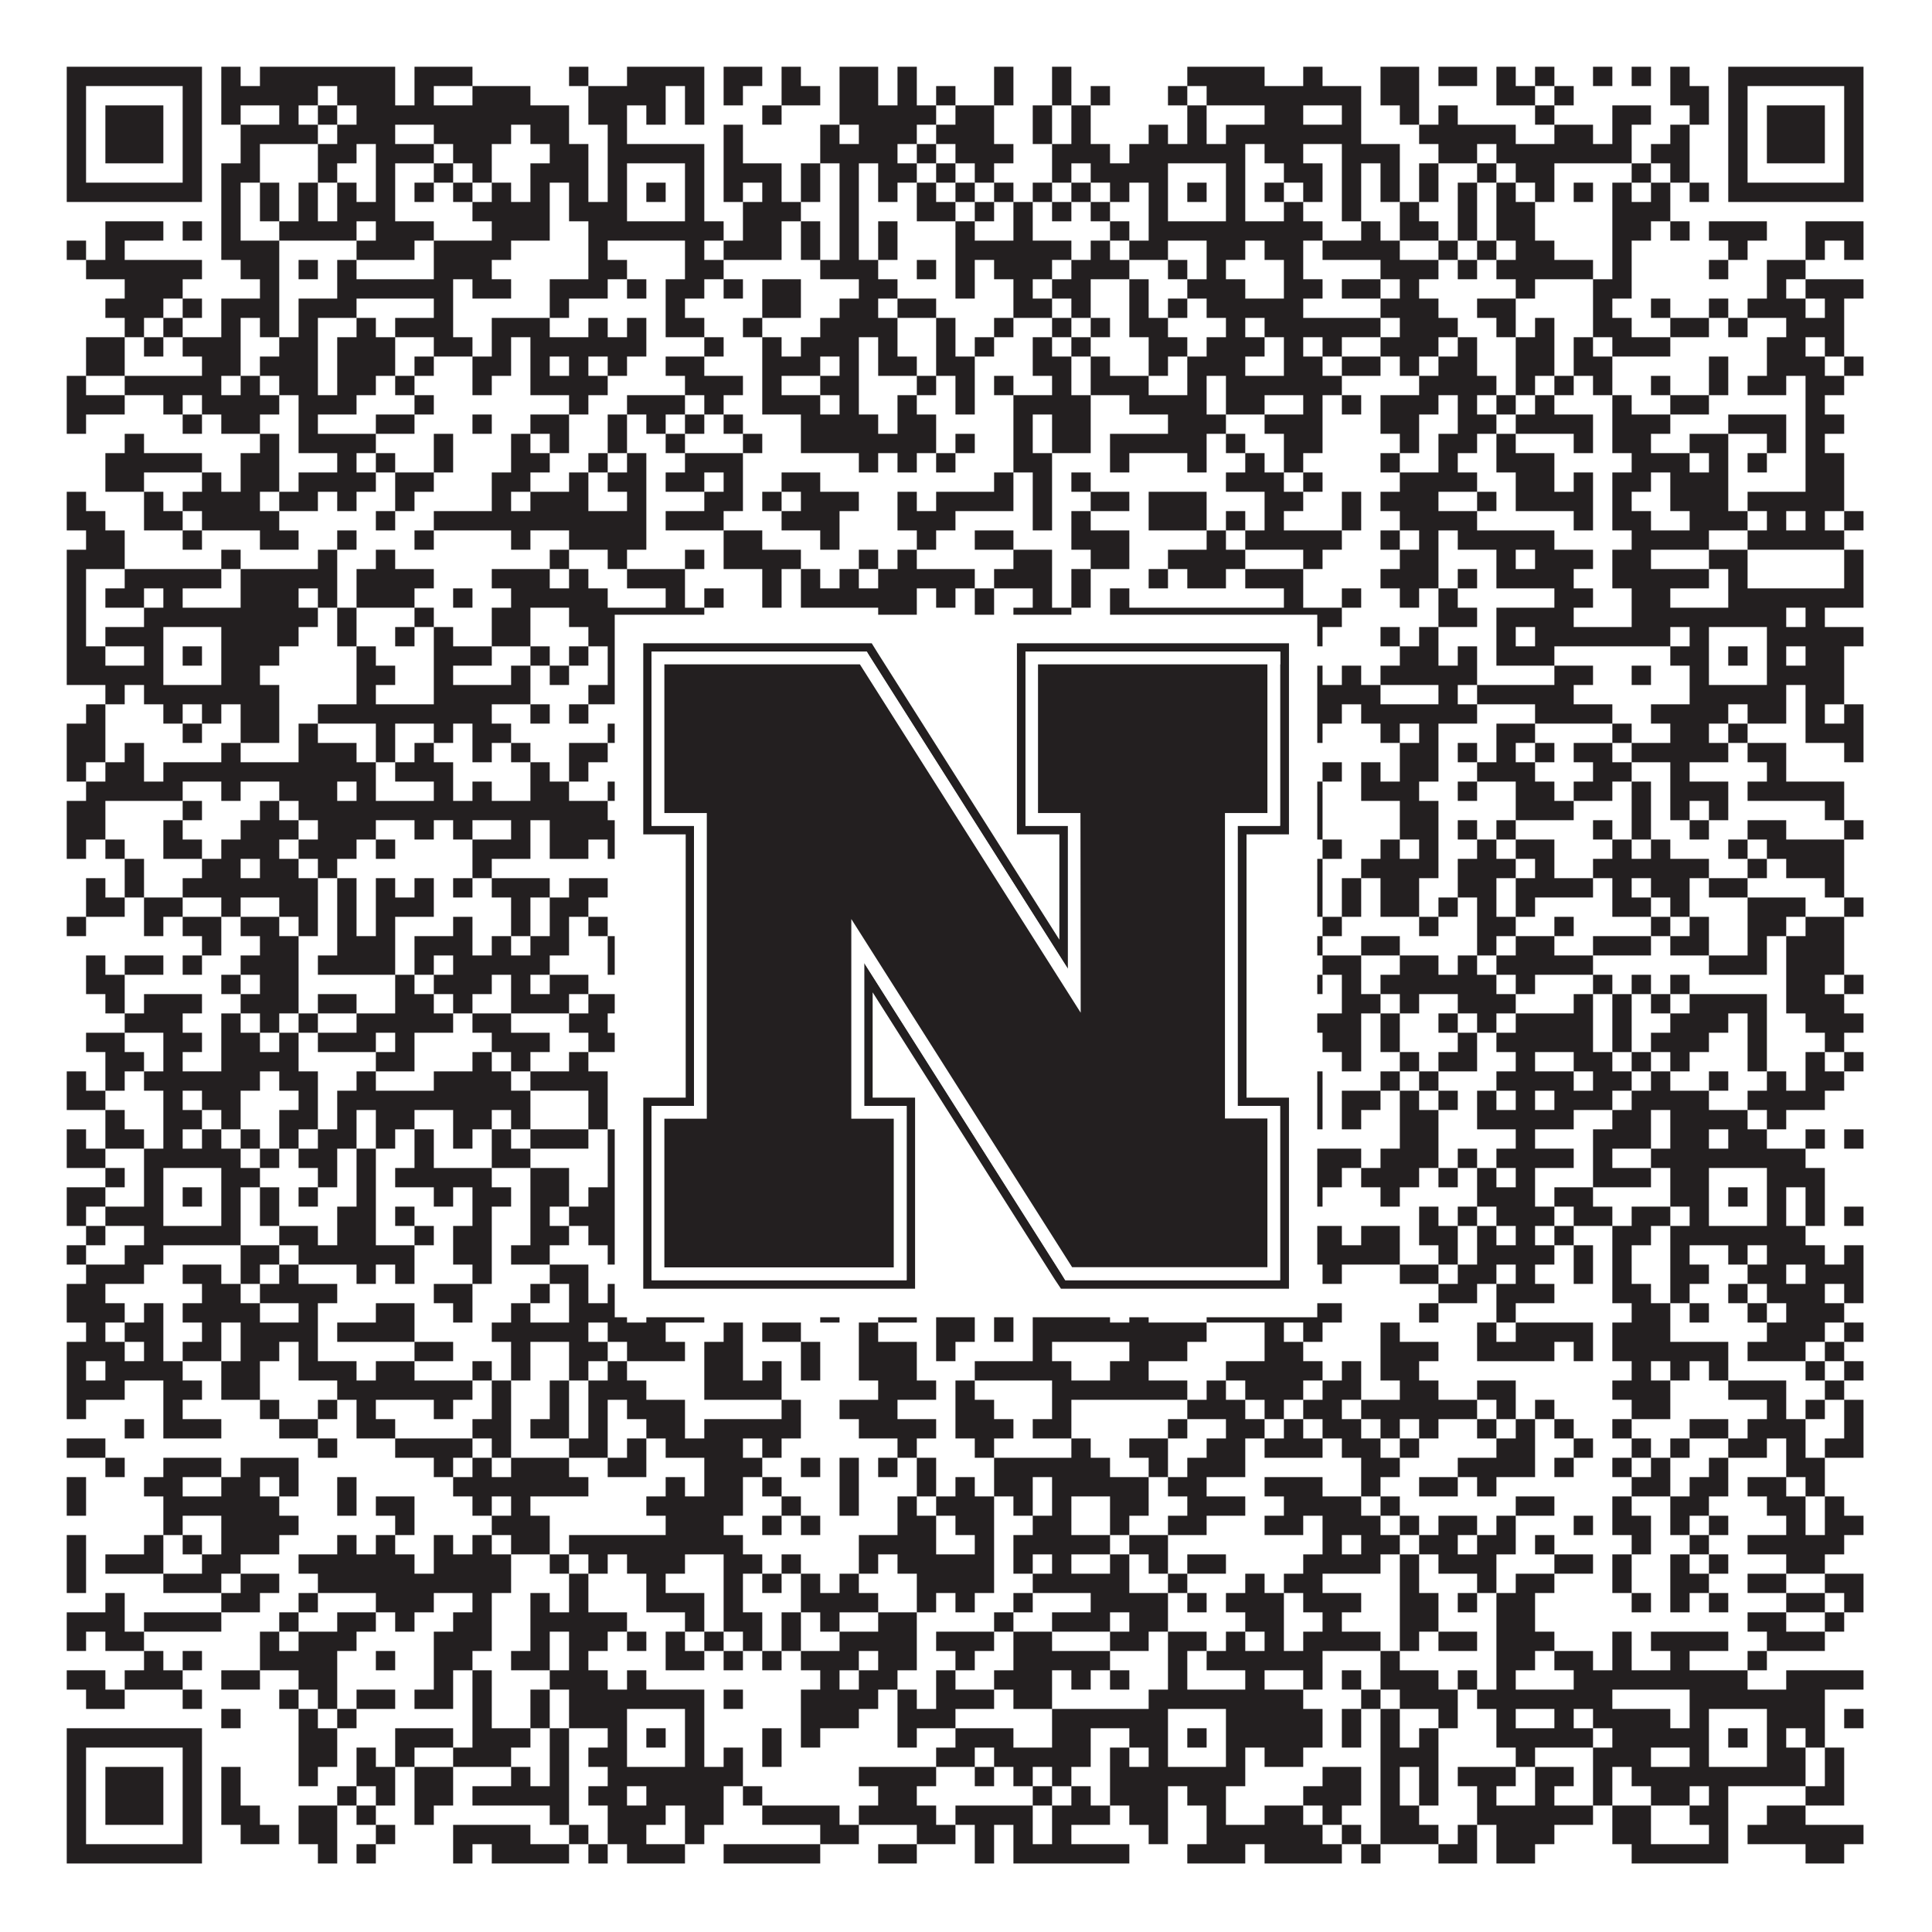
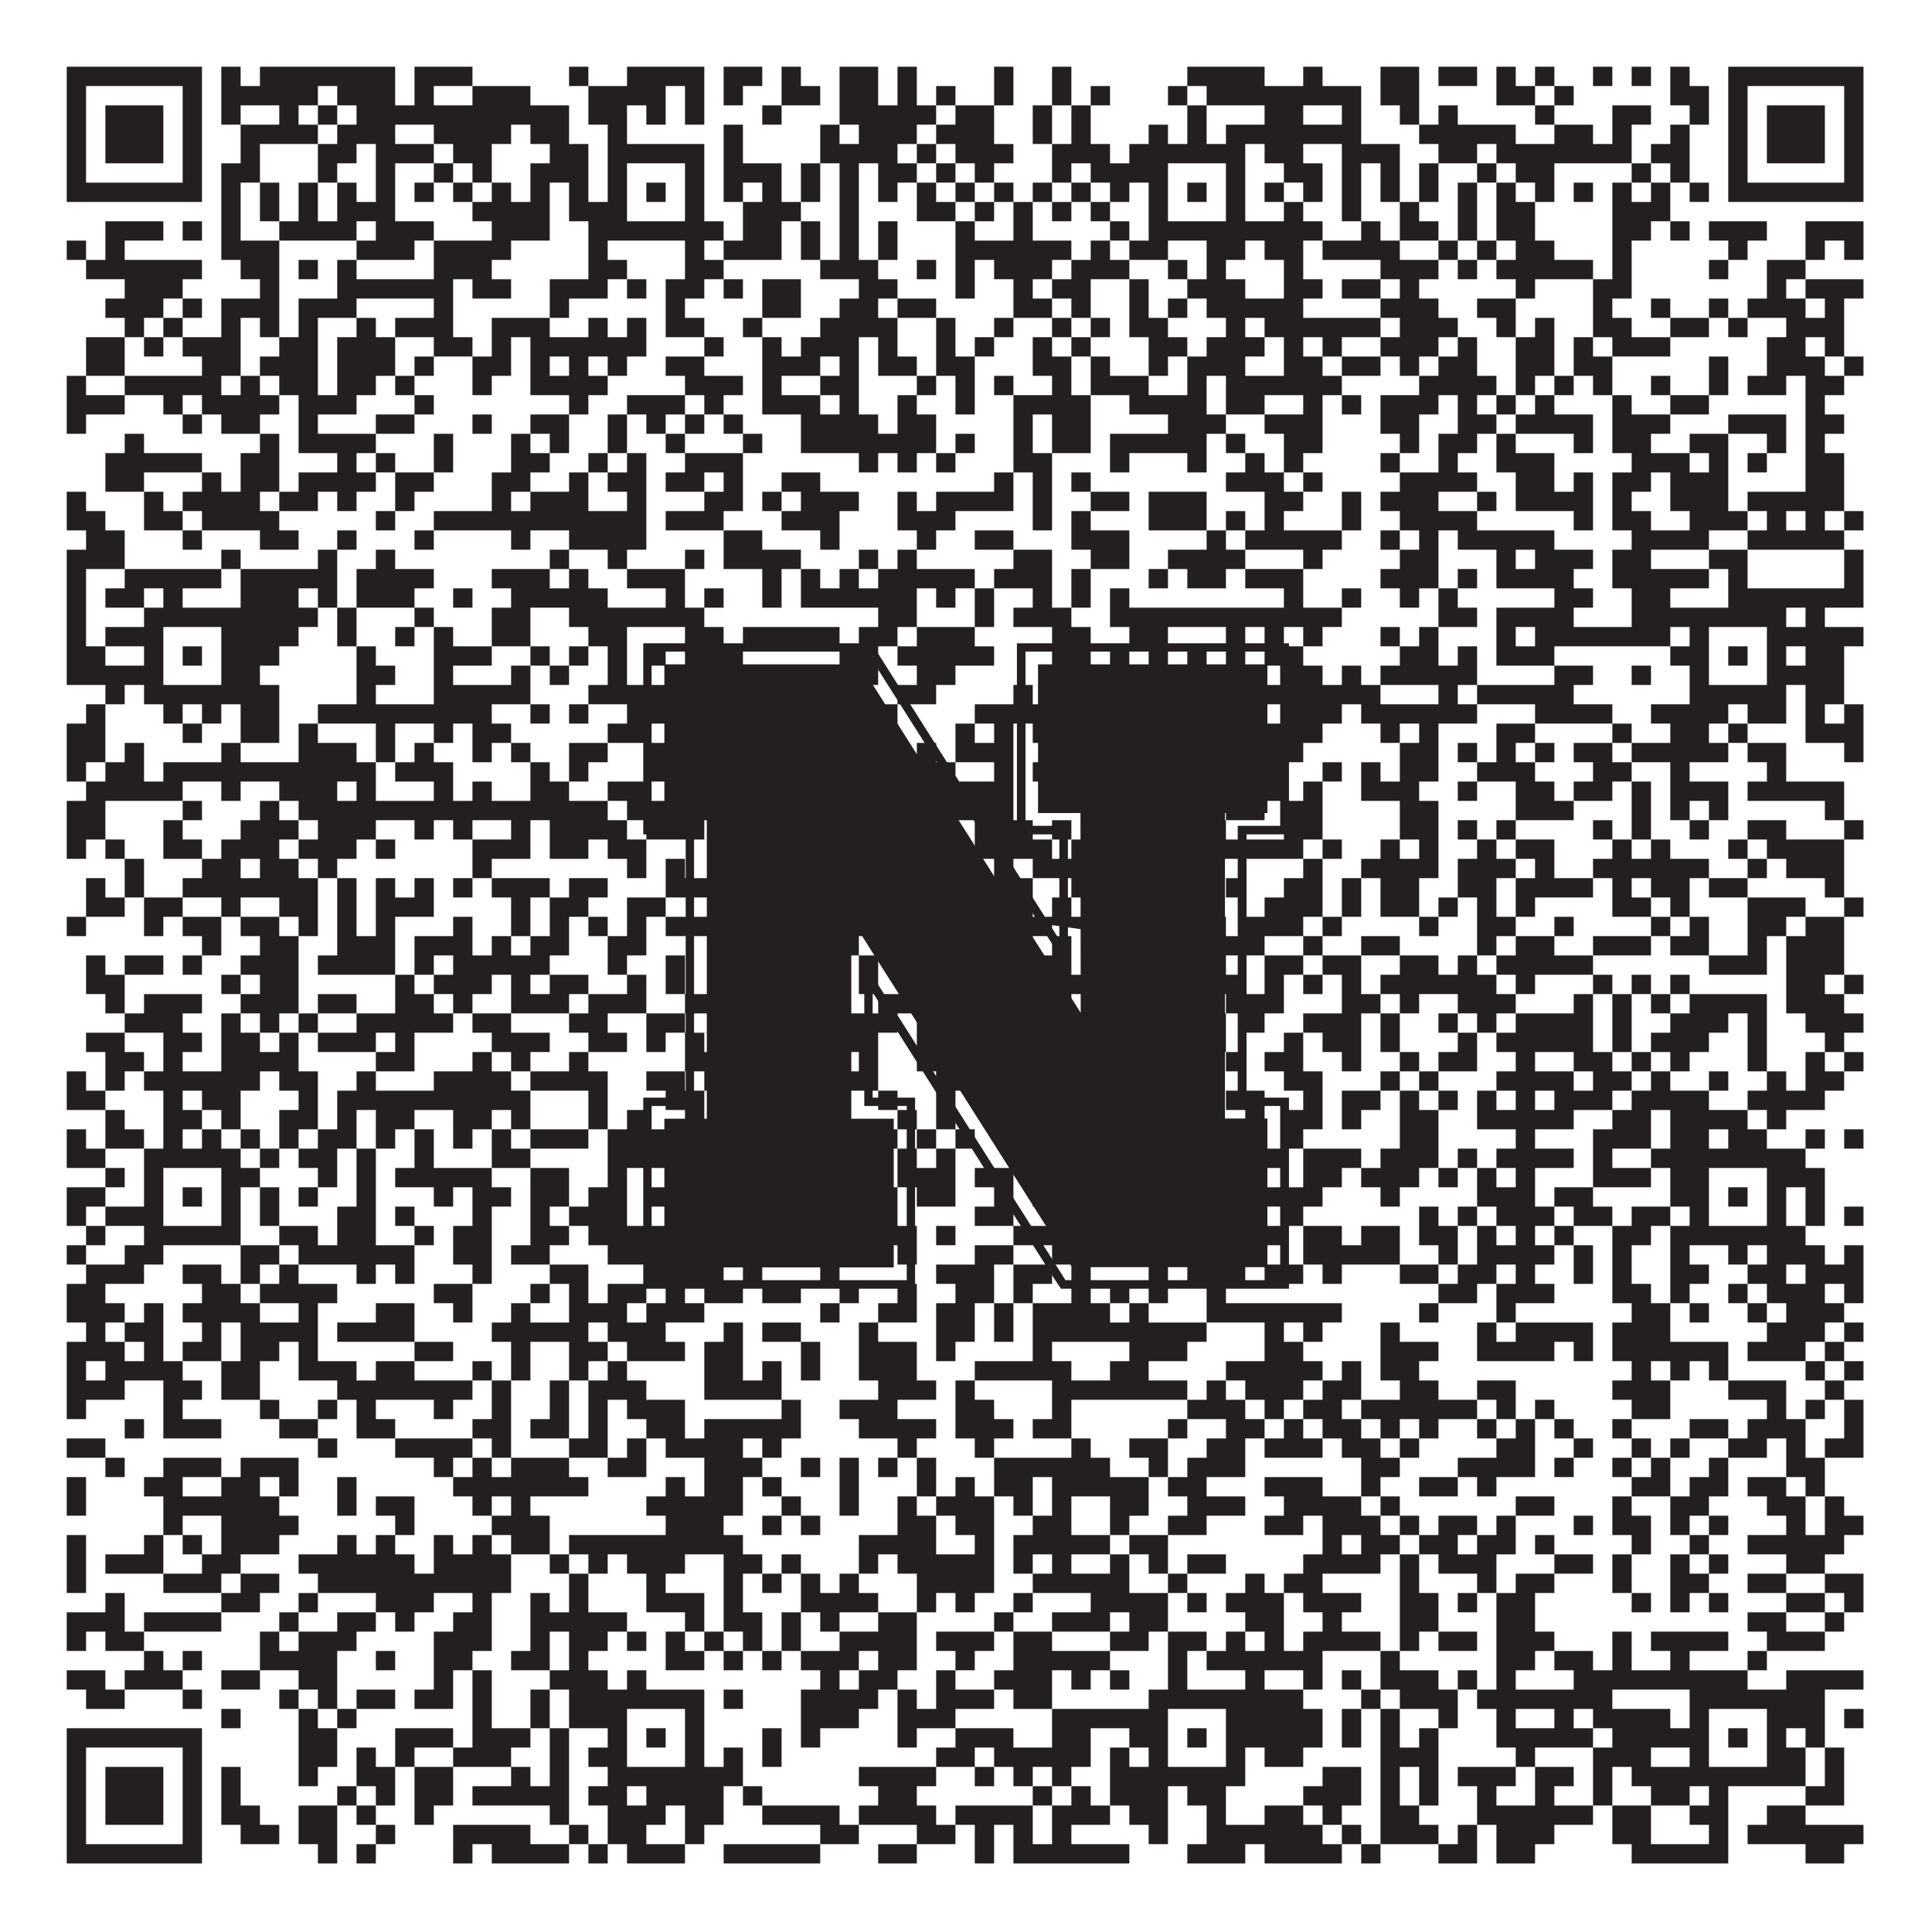
<svg xmlns="http://www.w3.org/2000/svg" version="1.1" width="1100px" height="1100px" viewBox="0 0 1100 1100">
  <rect x="0" y="0" width="1100" height="1100" fill="#ffffff" fill-opacity="1" />
-   <path fill="#231f20" fill-opacity="1" d="M38,38L115,38L115,49L38,49ZM126,38L137,38L137,49L126,49ZM148,38L225,38L225,49L148,49ZM236,38L269,38L269,49L236,49ZM324,38L335,38L335,49L324,49ZM357,38L401,38L401,49L357,49ZM412,38L434,38L434,49L412,49ZM445,38L456,38L456,49L445,49ZM478,38L500,38L500,49L478,49ZM511,38L522,38L522,49L511,49ZM566,38L577,38L577,49L566,49ZM599,38L610,38L610,49L599,49ZM676,38L720,38L720,49L676,49ZM742,38L753,38L753,49L742,49ZM786,38L808,38L808,49L786,49ZM819,38L841,38L841,49L819,49ZM852,38L863,38L863,49L852,49ZM874,38L885,38L885,49L874,49ZM907,38L918,38L918,49L907,49ZM929,38L940,38L940,49L929,49ZM951,38L962,38L962,49L951,49ZM984,38L1061,38L1061,49L984,49ZM38,49L49,49L49,60L38,60ZM104,49L115,49L115,60L104,60ZM126,49L181,49L181,60L126,60ZM192,49L225,49L225,60L192,60ZM236,49L247,49L247,60L236,60ZM269,49L302,49L302,60L269,60ZM335,49L379,49L379,60L335,60ZM390,49L401,49L401,60L390,60ZM412,49L423,49L423,60L412,60ZM445,49L467,49L467,60L445,60ZM478,49L500,49L500,60L478,60ZM511,49L522,49L522,60L511,60ZM533,49L544,49L544,60L533,60ZM566,49L577,49L577,60L566,60ZM599,49L610,49L610,60L599,60ZM621,49L632,49L632,60L621,60ZM665,49L676,49L676,60L665,60ZM687,49L775,49L775,60L687,60ZM786,49L808,49L808,60L786,60ZM852,49L874,49L874,60L852,60ZM885,49L896,49L896,60L885,60ZM951,49L973,49L973,60L951,60ZM984,49L995,49L995,60L984,60ZM1050,49L1061,49L1061,60L1050,60ZM38,60L49,60L49,71L38,71ZM60,60L93,60L93,71L60,71ZM104,60L115,60L115,71L104,71ZM126,60L137,60L137,71L126,71ZM159,60L170,60L170,71L159,71ZM181,60L192,60L192,71L181,71ZM203,60L324,60L324,71L203,71ZM335,60L357,60L357,71L335,71ZM368,60L379,60L379,71L368,71ZM390,60L401,60L401,71L390,71ZM434,60L445,60L445,71L434,71ZM478,60L533,60L533,71L478,71ZM544,60L566,60L566,71L544,71ZM588,60L599,60L599,71L588,71ZM610,60L621,60L621,71L610,71ZM676,60L687,60L687,71L676,71ZM720,60L742,60L742,71L720,71ZM764,60L775,60L775,71L764,71ZM797,60L808,60L808,71L797,71ZM819,60L830,60L830,71L819,71ZM874,60L885,60L885,71L874,71ZM918,60L940,60L940,71L918,71ZM962,60L973,60L973,71L962,71ZM984,60L995,60L995,71L984,71ZM1006,60L1039,60L1039,71L1006,71ZM1050,60L1061,60L1061,71L1050,71ZM38,71L49,71L49,82L38,82ZM60,71L93,71L93,82L60,82ZM104,71L115,71L115,82L104,82ZM137,71L181,71L181,82L137,82ZM192,71L225,71L225,82L192,82ZM247,71L291,71L291,82L247,82ZM302,71L324,71L324,82L302,82ZM346,71L357,71L357,82L346,82ZM412,71L423,71L423,82L412,82ZM467,71L478,71L478,82L467,82ZM489,71L522,71L522,82L489,82ZM533,71L566,71L566,82L533,82ZM588,71L599,71L599,82L588,82ZM610,71L621,71L621,82L610,82ZM654,71L665,71L665,82L654,82ZM676,71L687,71L687,82L676,82ZM698,71L775,71L775,82L698,82ZM808,71L863,71L863,82L808,82ZM885,71L907,71L907,82L885,82ZM918,71L929,71L929,82L918,82ZM951,71L962,71L962,82L951,82ZM984,71L995,71L995,82L984,82ZM1006,71L1039,71L1039,82L1006,82ZM1050,71L1061,71L1061,82L1050,82ZM38,82L49,82L49,93L38,93ZM60,82L93,82L93,93L60,93ZM104,82L115,82L115,93L104,93ZM137,82L148,82L148,93L137,93ZM181,82L203,82L203,93L181,93ZM214,82L247,82L247,93L214,93ZM258,82L280,82L280,93L258,93ZM313,82L335,82L335,93L313,93ZM346,82L401,82L401,93L346,93ZM412,82L423,82L423,93L412,93ZM467,82L511,82L511,93L467,93ZM522,82L533,82L533,93L522,93ZM544,82L577,82L577,93L544,93ZM599,82L632,82L632,93L599,93ZM643,82L709,82L709,93L643,93ZM720,82L742,82L742,93L720,93ZM764,82L797,82L797,93L764,93ZM819,82L841,82L841,93L819,93ZM852,82L929,82L929,93L852,93ZM940,82L962,82L962,93L940,93ZM984,82L995,82L995,93L984,93ZM1006,82L1039,82L1039,93L1006,93ZM1050,82L1061,82L1061,93L1050,93ZM38,93L49,93L49,104L38,104ZM104,93L115,93L115,104L104,104ZM126,93L148,93L148,104L126,104ZM181,93L192,93L192,104L181,104ZM214,93L225,93L225,104L214,104ZM247,93L258,93L258,104L247,104ZM269,93L280,93L280,104L269,104ZM302,93L335,93L335,104L302,104ZM346,93L357,93L357,104L346,104ZM390,93L401,93L401,104L390,104ZM412,93L445,93L445,104L412,104ZM456,93L467,93L467,104L456,104ZM478,93L489,93L489,104L478,104ZM500,93L522,93L522,104L500,104ZM533,93L544,93L544,104L533,104ZM555,93L566,93L566,104L555,104ZM599,93L610,93L610,104L599,104ZM621,93L665,93L665,104L621,104ZM698,93L709,93L709,104L698,104ZM731,93L753,93L753,104L731,104ZM764,93L775,93L775,104L764,104ZM786,93L797,93L797,104L786,104ZM808,93L819,93L819,104L808,104ZM841,93L852,93L852,104L841,104ZM863,93L885,93L885,104L863,104ZM929,93L940,93L940,104L929,104ZM951,93L962,93L962,104L951,104ZM984,93L995,93L995,104L984,104ZM1050,93L1061,93L1061,104L1050,104ZM38,104L115,104L115,115L38,115ZM126,104L137,104L137,115L126,115ZM148,104L159,104L159,115L148,115ZM170,104L181,104L181,115L170,115ZM192,104L203,104L203,115L192,115ZM214,104L225,104L225,115L214,115ZM236,104L247,104L247,115L236,115ZM258,104L269,104L269,115L258,115ZM280,104L291,104L291,115L280,115ZM302,104L313,104L313,115L302,115ZM324,104L335,104L335,115L324,115ZM346,104L357,104L357,115L346,115ZM368,104L379,104L379,115L368,115ZM390,104L401,104L401,115L390,115ZM412,104L423,104L423,115L412,115ZM434,104L445,104L445,115L434,115ZM456,104L467,104L467,115L456,115ZM478,104L489,104L489,115L478,115ZM500,104L511,104L511,115L500,115ZM522,104L533,104L533,115L522,115ZM544,104L555,104L555,115L544,115ZM566,104L577,104L577,115L566,115ZM588,104L599,104L599,115L588,115ZM610,104L621,104L621,115L610,115ZM632,104L643,104L643,115L632,115ZM654,104L665,104L665,115L654,115ZM676,104L687,104L687,115L676,115ZM698,104L709,104L709,115L698,115ZM720,104L731,104L731,115L720,115ZM742,104L753,104L753,115L742,115ZM764,104L775,104L775,115L764,115ZM786,104L797,104L797,115L786,115ZM808,104L819,104L819,115L808,115ZM830,104L841,104L841,115L830,115ZM852,104L863,104L863,115L852,115ZM874,104L885,104L885,115L874,115ZM896,104L907,104L907,115L896,115ZM918,104L929,104L929,115L918,115ZM940,104L951,104L951,115L940,115ZM962,104L973,104L973,115L962,115ZM984,104L1061,104L1061,115L984,115ZM126,115L137,115L137,126L126,126ZM148,115L159,115L159,126L148,126ZM170,115L181,115L181,126L170,126ZM192,115L225,115L225,126L192,126ZM269,115L313,115L313,126L269,126ZM324,115L357,115L357,126L324,126ZM390,115L401,115L401,126L390,126ZM423,115L456,115L456,126L423,126ZM478,115L489,115L489,126L478,126ZM522,115L544,115L544,126L522,126ZM555,115L566,115L566,126L555,126ZM577,115L588,115L588,126L577,126ZM599,115L610,115L610,126L599,126ZM621,115L632,115L632,126L621,126ZM654,115L665,115L665,126L654,126ZM698,115L709,115L709,126L698,126ZM731,115L742,115L742,126L731,126ZM764,115L775,115L775,126L764,126ZM797,115L808,115L808,126L797,126ZM830,115L841,115L841,126L830,126ZM852,115L874,115L874,126L852,126ZM918,115L951,115L951,126L918,126ZM60,126L93,126L93,137L60,137ZM104,126L115,126L115,137L104,137ZM126,126L137,126L137,137L126,137ZM159,126L203,126L203,137L159,137ZM214,126L247,126L247,137L214,137ZM280,126L313,126L313,137L280,137ZM335,126L412,126L412,137L335,137ZM423,126L445,126L445,137L423,137ZM456,126L467,126L467,137L456,137ZM478,126L489,126L489,137L478,137ZM500,126L511,126L511,137L500,137ZM544,126L555,126L555,137L544,137ZM577,126L588,126L588,137L577,137ZM632,126L643,126L643,137L632,137ZM654,126L753,126L753,137L654,137ZM775,126L786,126L786,137L775,137ZM797,126L819,126L819,137L797,137ZM830,126L841,126L841,137L830,137ZM852,126L874,126L874,137L852,137ZM918,126L940,126L940,137L918,137ZM951,126L962,126L962,137L951,137ZM973,126L1006,126L1006,137L973,137ZM1028,126L1061,126L1061,137L1028,137ZM38,137L49,137L49,148L38,148ZM60,137L71,137L71,148L60,148ZM126,137L159,137L159,148L126,148ZM203,137L236,137L236,148L203,148ZM247,137L291,137L291,148L247,148ZM335,137L346,137L346,148L335,148ZM390,137L401,137L401,148L390,148ZM412,137L445,137L445,148L412,148ZM456,137L467,137L467,148L456,148ZM478,137L489,137L489,148L478,148ZM500,137L511,137L511,148L500,148ZM544,137L610,137L610,148L544,148ZM621,137L632,137L632,148L621,148ZM643,137L665,137L665,148L643,148ZM687,137L709,137L709,148L687,148ZM720,137L742,137L742,148L720,148ZM753,137L797,137L797,148L753,148ZM819,137L830,137L830,148L819,148ZM841,137L852,137L852,148L841,148ZM863,137L885,137L885,148L863,148ZM918,137L929,137L929,148L918,148ZM984,137L995,137L995,148L984,148ZM1028,137L1039,137L1039,148L1028,148ZM1050,137L1061,137L1061,148L1050,148ZM49,148L115,148L115,159L49,159ZM137,148L159,148L159,159L137,159ZM170,148L181,148L181,159L170,159ZM192,148L203,148L203,159L192,159ZM247,148L280,148L280,159L247,159ZM335,148L357,148L357,159L335,159ZM390,148L412,148L412,159L390,159ZM467,148L500,148L500,159L467,159ZM522,148L533,148L533,159L522,159ZM544,148L555,148L555,159L544,159ZM566,148L599,148L599,159L566,159ZM610,148L643,148L643,159L610,159ZM665,148L676,148L676,159L665,159ZM687,148L698,148L698,159L687,159ZM731,148L742,148L742,159L731,159ZM786,148L819,148L819,159L786,159ZM830,148L841,148L841,159L830,159ZM852,148L907,148L907,159L852,159ZM918,148L929,148L929,159L918,159ZM973,148L984,148L984,159L973,159ZM1006,148L1028,148L1028,159L1006,159ZM71,159L104,159L104,170L71,170ZM148,159L159,159L159,170L148,170ZM192,159L258,159L258,170L192,170ZM269,159L291,159L291,170L269,170ZM313,159L346,159L346,170L313,170ZM357,159L368,159L368,170L357,170ZM379,159L401,159L401,170L379,170ZM412,159L423,159L423,170L412,170ZM434,159L456,159L456,170L434,170ZM489,159L511,159L511,170L489,170ZM544,159L555,159L555,170L544,170ZM577,159L588,159L588,170L577,170ZM599,159L621,159L621,170L599,170ZM643,159L654,159L654,170L643,170ZM676,159L709,159L709,170L676,170ZM731,159L753,159L753,170L731,170ZM764,159L786,159L786,170L764,170ZM797,159L808,159L808,170L797,170ZM863,159L874,159L874,170L863,170ZM907,159L929,159L929,170L907,170ZM1006,159L1017,159L1017,170L1006,170ZM1028,159L1061,159L1061,170L1028,170ZM60,170L93,170L93,181L60,181ZM104,170L115,170L115,181L104,181ZM126,170L159,170L159,181L126,181ZM170,170L203,170L203,181L170,181ZM247,170L258,170L258,181L247,181ZM313,170L324,170L324,181L313,181ZM379,170L390,170L390,181L379,181ZM434,170L456,170L456,181L434,181ZM478,170L500,170L500,181L478,181ZM511,170L533,170L533,181L511,181ZM577,170L599,170L599,181L577,181ZM610,170L621,170L621,181L610,181ZM643,170L654,170L654,181L643,181ZM665,170L676,170L676,181L665,181ZM687,170L742,170L742,181L687,181ZM786,170L819,170L819,181L786,181ZM841,170L863,170L863,181L841,181ZM907,170L918,170L918,181L907,181ZM940,170L951,170L951,181L940,181ZM973,170L984,170L984,181L973,181ZM995,170L1028,170L1028,181L995,181ZM1039,170L1050,170L1050,181L1039,181ZM71,181L82,181L82,192L71,192ZM93,181L104,181L104,192L93,192ZM126,181L137,181L137,192L126,192ZM148,181L159,181L159,192L148,192ZM170,181L181,181L181,192L170,192ZM203,181L214,181L214,192L203,192ZM225,181L258,181L258,192L225,192ZM280,181L313,181L313,192L280,192ZM335,181L346,181L346,192L335,192ZM357,181L368,181L368,192L357,192ZM379,181L401,181L401,192L379,192ZM423,181L434,181L434,192L423,192ZM467,181L511,181L511,192L467,192ZM533,181L544,181L544,192L533,192ZM566,181L577,181L577,192L566,192ZM599,181L610,181L610,192L599,192ZM621,181L632,181L632,192L621,192ZM643,181L665,181L665,192L643,192ZM698,181L709,181L709,192L698,192ZM720,181L786,181L786,192L720,192ZM797,181L830,181L830,192L797,192ZM852,181L863,181L863,192L852,192ZM874,181L885,181L885,192L874,192ZM907,181L929,181L929,192L907,192ZM951,181L973,181L973,192L951,192ZM984,181L995,181L995,192L984,192ZM1017,181L1050,181L1050,192L1017,192ZM49,192L71,192L71,203L49,203ZM82,192L93,192L93,203L82,203ZM104,192L137,192L137,203L104,203ZM159,192L181,192L181,203L159,203ZM192,192L225,192L225,203L192,203ZM247,192L269,192L269,203L247,203ZM280,192L291,192L291,203L280,203ZM302,192L368,192L368,203L302,203ZM401,192L412,192L412,203L401,203ZM434,192L445,192L445,203L434,203ZM456,192L489,192L489,203L456,203ZM500,192L511,192L511,203L500,203ZM533,192L544,192L544,203L533,203ZM555,192L566,192L566,203L555,203ZM588,192L599,192L599,203L588,203ZM610,192L621,192L621,203L610,203ZM654,192L676,192L676,203L654,203ZM687,192L720,192L720,203L687,203ZM731,192L742,192L742,203L731,203ZM753,192L764,192L764,203L753,203ZM786,192L819,192L819,203L786,203ZM830,192L841,192L841,203L830,203ZM863,192L885,192L885,203L863,203ZM896,192L907,192L907,203L896,203ZM918,192L951,192L951,203L918,203ZM1006,192L1028,192L1028,203L1006,203ZM1039,192L1050,192L1050,203L1039,203ZM49,203L71,203L71,214L49,214ZM115,203L137,203L137,214L115,214ZM148,203L181,203L181,214L148,214ZM192,203L225,203L225,214L192,214ZM236,203L247,203L247,214L236,214ZM269,203L291,203L291,214L269,214ZM302,203L313,203L313,214L302,214ZM324,203L335,203L335,214L324,214ZM346,203L357,203L357,214L346,214ZM379,203L401,203L401,214L379,214ZM434,203L467,203L467,214L434,214ZM478,203L489,203L489,214L478,214ZM500,203L522,203L522,214L500,214ZM533,203L555,203L555,214L533,214ZM588,203L610,203L610,214L588,214ZM621,203L632,203L632,214L621,214ZM654,203L665,203L665,214L654,214ZM676,203L709,203L709,214L676,214ZM731,203L753,203L753,214L731,214ZM764,203L786,203L786,214L764,214ZM797,203L808,203L808,214L797,214ZM819,203L841,203L841,214L819,214ZM863,203L885,203L885,214L863,214ZM896,203L918,203L918,214L896,214ZM973,203L984,203L984,214L973,214ZM1006,203L1039,203L1039,214L1006,214ZM1050,203L1061,203L1061,214L1050,214ZM38,214L49,214L49,225L38,225ZM71,214L126,214L126,225L71,225ZM137,214L148,214L148,225L137,225ZM159,214L181,214L181,225L159,225ZM192,214L214,214L214,225L192,225ZM225,214L236,214L236,225L225,225ZM269,214L280,214L280,225L269,225ZM302,214L346,214L346,225L302,225ZM390,214L423,214L423,225L390,225ZM434,214L445,214L445,225L434,225ZM467,214L489,214L489,225L467,225ZM522,214L533,214L533,225L522,225ZM544,214L555,214L555,225L544,225ZM566,214L577,214L577,225L566,225ZM599,214L610,214L610,225L599,225ZM621,214L654,214L654,225L621,225ZM676,214L687,214L687,225L676,225ZM698,214L764,214L764,225L698,225ZM808,214L852,214L852,225L808,225ZM863,214L874,214L874,225L863,225ZM885,214L896,214L896,225L885,225ZM907,214L918,214L918,225L907,225ZM940,214L951,214L951,225L940,225ZM973,214L984,214L984,225L973,225ZM995,214L1017,214L1017,225L995,225ZM1028,214L1050,214L1050,225L1028,225ZM38,225L71,225L71,236L38,236ZM93,225L104,225L104,236L93,236ZM115,225L159,225L159,236L115,236ZM170,225L203,225L203,236L170,236ZM236,225L247,225L247,236L236,236ZM324,225L335,225L335,236L324,236ZM357,225L390,225L390,236L357,236ZM401,225L412,225L412,236L401,236ZM434,225L467,225L467,236L434,236ZM478,225L489,225L489,236L478,236ZM511,225L522,225L522,236L511,236ZM544,225L555,225L555,236L544,236ZM577,225L621,225L621,236L577,236ZM643,225L687,225L687,236L643,236ZM698,225L720,225L720,236L698,236ZM742,225L753,225L753,236L742,236ZM764,225L775,225L775,236L764,236ZM786,225L819,225L819,236L786,236ZM830,225L841,225L841,236L830,236ZM852,225L863,225L863,236L852,236ZM874,225L885,225L885,236L874,236ZM918,225L929,225L929,236L918,236ZM951,225L973,225L973,236L951,236ZM1028,225L1039,225L1039,236L1028,236ZM38,236L49,236L49,247L38,247ZM104,236L115,236L115,247L104,247ZM126,236L148,236L148,247L126,247ZM170,236L181,236L181,247L170,247ZM214,236L236,236L236,247L214,247ZM269,236L280,236L280,247L269,247ZM302,236L324,236L324,247L302,247ZM346,236L357,236L357,247L346,247ZM368,236L379,236L379,247L368,247ZM390,236L401,236L401,247L390,247ZM412,236L423,236L423,247L412,247ZM456,236L500,236L500,247L456,247ZM511,236L533,236L533,247L511,247ZM577,236L588,236L588,247L577,247ZM599,236L621,236L621,247L599,247ZM665,236L698,236L698,247L665,247ZM720,236L753,236L753,247L720,247ZM786,236L808,236L808,247L786,247ZM830,236L852,236L852,247L830,247ZM863,236L907,236L907,247L863,247ZM918,236L951,236L951,247L918,247ZM984,236L1017,236L1017,247L984,247ZM1028,236L1050,236L1050,247L1028,247ZM71,247L82,247L82,258L71,258ZM148,247L159,247L159,258L148,258ZM170,247L214,247L214,258L170,258ZM247,247L258,247L258,258L247,258ZM291,247L302,247L302,258L291,258ZM313,247L324,247L324,258L313,258ZM346,247L357,247L357,258L346,258ZM379,247L390,247L390,258L379,258ZM423,247L434,247L434,258L423,258ZM456,247L533,247L533,258L456,258ZM544,247L555,247L555,258L544,258ZM577,247L588,247L588,258L577,258ZM599,247L621,247L621,258L599,258ZM632,247L687,247L687,258L632,258ZM698,247L709,247L709,258L698,258ZM731,247L753,247L753,258L731,258ZM797,247L808,247L808,258L797,258ZM819,247L841,247L841,258L819,258ZM852,247L863,247L863,258L852,258ZM896,247L907,247L907,258L896,258ZM918,247L940,247L940,258L918,258ZM962,247L984,247L984,258L962,258ZM1006,247L1017,247L1017,258L1006,258ZM1028,247L1039,247L1039,258L1028,258ZM60,258L115,258L115,269L60,269ZM137,258L159,258L159,269L137,269ZM192,258L203,258L203,269L192,269ZM214,258L225,258L225,269L214,269ZM247,258L258,258L258,269L247,269ZM291,258L313,258L313,269L291,269ZM335,258L346,258L346,269L335,269ZM357,258L368,258L368,269L357,269ZM390,258L423,258L423,269L390,269ZM489,258L500,258L500,269L489,269ZM511,258L522,258L522,269L511,269ZM533,258L544,258L544,269L533,269ZM577,258L599,258L599,269L577,269ZM632,258L643,258L643,269L632,269ZM676,258L687,258L687,269L676,269ZM709,258L720,258L720,269L709,269ZM731,258L742,258L742,269L731,269ZM786,258L797,258L797,269L786,269ZM819,258L830,258L830,269L819,269ZM852,258L885,258L885,269L852,269ZM929,258L962,258L962,269L929,269ZM973,258L984,258L984,269L973,269ZM995,258L1006,258L1006,269L995,269ZM1028,258L1050,258L1050,269L1028,269ZM60,269L82,269L82,280L60,280ZM115,269L126,269L126,280L115,280ZM137,269L159,269L159,280L137,280ZM170,269L214,269L214,280L170,280ZM225,269L247,269L247,280L225,280ZM280,269L302,269L302,280L280,280ZM324,269L335,269L335,280L324,280ZM346,269L368,269L368,280L346,280ZM379,269L401,269L401,280L379,280ZM412,269L423,269L423,280L412,280ZM445,269L467,269L467,280L445,280ZM566,269L577,269L577,280L566,280ZM588,269L599,269L599,280L588,280ZM610,269L621,269L621,280L610,280ZM698,269L731,269L731,280L698,280ZM742,269L753,269L753,280L742,280ZM797,269L841,269L841,280L797,280ZM863,269L885,269L885,280L863,280ZM896,269L907,269L907,280L896,280ZM918,269L940,269L940,280L918,280ZM951,269L984,269L984,280L951,280ZM1028,269L1050,269L1050,280L1028,280ZM38,280L49,280L49,291L38,291ZM82,280L93,280L93,291L82,291ZM104,280L148,280L148,291L104,291ZM159,280L181,280L181,291L159,291ZM192,280L203,280L203,291L192,291ZM225,280L236,280L236,291L225,291ZM280,280L291,280L291,291L280,291ZM302,280L335,280L335,291L302,291ZM357,280L368,280L368,291L357,291ZM401,280L423,280L423,291L401,291ZM434,280L445,280L445,291L434,291ZM456,280L489,280L489,291L456,291ZM511,280L522,280L522,291L511,291ZM533,280L577,280L577,291L533,291ZM588,280L599,280L599,291L588,291ZM621,280L643,280L643,291L621,291ZM654,280L687,280L687,291L654,291ZM720,280L742,280L742,291L720,291ZM764,280L775,280L775,291L764,291ZM786,280L819,280L819,291L786,291ZM841,280L852,280L852,291L841,291ZM863,280L907,280L907,291L863,291ZM918,280L929,280L929,291L918,291ZM951,280L984,280L984,291L951,291ZM995,280L1050,280L1050,291L995,291ZM38,291L60,291L60,302L38,302ZM82,291L104,291L104,302L82,302ZM115,291L159,291L159,302L115,302ZM214,291L225,291L225,302L214,302ZM247,291L368,291L368,302L247,302ZM379,291L412,291L412,302L379,302ZM445,291L478,291L478,302L445,302ZM511,291L544,291L544,302L511,302ZM588,291L599,291L599,302L588,302ZM610,291L621,291L621,302L610,302ZM654,291L687,291L687,302L654,302ZM698,291L709,291L709,302L698,302ZM720,291L731,291L731,302L720,302ZM764,291L775,291L775,302L764,302ZM797,291L841,291L841,302L797,302ZM896,291L907,291L907,302L896,302ZM918,291L940,291L940,302L918,302ZM962,291L995,291L995,302L962,302ZM1006,291L1017,291L1017,302L1006,302ZM1028,291L1039,291L1039,302L1028,302ZM1050,291L1061,291L1061,302L1050,302ZM49,302L71,302L71,313L49,313ZM104,302L115,302L115,313L104,313ZM148,302L170,302L170,313L148,313ZM192,302L203,302L203,313L192,313ZM236,302L247,302L247,313L236,313ZM291,302L302,302L302,313L291,313ZM324,302L368,302L368,313L324,313ZM412,302L434,302L434,313L412,313ZM467,302L478,302L478,313L467,313ZM522,302L533,302L533,313L522,313ZM555,302L577,302L577,313L555,313ZM610,302L643,302L643,313L610,313ZM687,302L698,302L698,313L687,313ZM709,302L764,302L764,313L709,313ZM786,302L797,302L797,313L786,313ZM808,302L819,302L819,313L808,313ZM830,302L885,302L885,313L830,313ZM929,302L973,302L973,313L929,313ZM995,302L1050,302L1050,313L995,313ZM38,313L71,313L71,324L38,324ZM126,313L137,313L137,324L126,324ZM181,313L192,313L192,324L181,324ZM214,313L225,313L225,324L214,324ZM313,313L324,313L324,324L313,324ZM346,313L357,313L357,324L346,324ZM390,313L401,313L401,324L390,324ZM412,313L456,313L456,324L412,324ZM489,313L500,313L500,324L489,324ZM511,313L522,313L522,324L511,324ZM577,313L599,313L599,324L577,324ZM621,313L643,313L643,324L621,324ZM665,313L709,313L709,324L665,324ZM742,313L753,313L753,324L742,324ZM797,313L819,313L819,324L797,324ZM852,313L863,313L863,324L852,324ZM874,313L907,313L907,324L874,324ZM918,313L940,313L940,324L918,324ZM973,313L995,313L995,324L973,324ZM1050,313L1061,313L1061,324L1050,324ZM38,324L49,324L49,335L38,335ZM71,324L126,324L126,335L71,335ZM137,324L192,324L192,335L137,335ZM203,324L247,324L247,335L203,335ZM280,324L313,324L313,335L280,335ZM324,324L335,324L335,335L324,335ZM357,324L390,324L390,335L357,335ZM434,324L445,324L445,335L434,335ZM456,324L467,324L467,335L456,335ZM478,324L489,324L489,335L478,335ZM500,324L555,324L555,335L500,335ZM566,324L599,324L599,335L566,335ZM610,324L621,324L621,335L610,335ZM654,324L665,324L665,335L654,335ZM676,324L698,324L698,335L676,335ZM709,324L742,324L742,335L709,335ZM786,324L819,324L819,335L786,335ZM830,324L841,324L841,335L830,335ZM852,324L896,324L896,335L852,335ZM918,324L973,324L973,335L918,335ZM984,324L995,324L995,335L984,335ZM1050,324L1061,324L1061,335L1050,335ZM38,335L49,335L49,346L38,346ZM60,335L82,335L82,346L60,346ZM93,335L104,335L104,346L93,346ZM137,335L170,335L170,346L137,346ZM181,335L192,335L192,346L181,346ZM203,335L236,335L236,346L203,346ZM258,335L269,335L269,346L258,346ZM291,335L346,335L346,346L291,346ZM379,335L390,335L390,346L379,346ZM401,335L412,335L412,346L401,346ZM434,335L445,335L445,346L434,346ZM456,335L522,335L522,346L456,346ZM533,335L544,335L544,346L533,346ZM555,335L566,335L566,346L555,346ZM588,335L599,335L599,346L588,346ZM610,335L621,335L621,346L610,346ZM632,335L643,335L643,346L632,346ZM731,335L742,335L742,346L731,346ZM764,335L775,335L775,346L764,346ZM797,335L808,335L808,346L797,346ZM819,335L830,335L830,346L819,346ZM885,335L907,335L907,346L885,346ZM929,335L951,335L951,346L929,346ZM984,335L1061,335L1061,346L984,346ZM38,346L49,346L49,357L38,357ZM82,346L181,346L181,357L82,357ZM192,346L203,346L203,357L192,357ZM236,346L247,346L247,357L236,357ZM280,346L302,346L302,357L280,357ZM324,346L401,346L401,357L324,357ZM500,346L522,346L522,357L500,357ZM555,346L566,346L566,357L555,357ZM577,346L610,346L610,357L577,357ZM632,346L764,346L764,357L632,357ZM819,346L841,346L841,357L819,357ZM852,346L896,346L896,357L852,357ZM929,346L1017,346L1017,357L929,357ZM1028,346L1039,346L1039,357L1028,357ZM38,357L49,357L49,368L38,368ZM60,357L93,357L93,368L60,368ZM126,357L170,357L170,368L126,368ZM192,357L203,357L203,368L192,368ZM225,357L236,357L236,368L225,368ZM247,357L258,357L258,368L247,368ZM280,357L302,357L302,368L280,368ZM335,357L357,357L357,368L335,368ZM390,357L412,357L412,368L390,368ZM423,357L478,357L478,368L423,368ZM489,357L511,357L511,368L489,368ZM522,357L555,357L555,368L522,368ZM599,357L621,357L621,368L599,368ZM643,357L665,357L665,368L643,368ZM698,357L709,357L709,368L698,368ZM720,357L731,357L731,368L720,368ZM742,357L753,357L753,368L742,368ZM786,357L797,357L797,368L786,368ZM808,357L819,357L819,368L808,368ZM852,357L863,357L863,368L852,368ZM874,357L951,357L951,368L874,368ZM962,357L973,357L973,368L962,368ZM1006,357L1061,357L1061,368L1006,368ZM38,368L60,368L60,379L38,379ZM82,368L93,368L93,379L82,379ZM104,368L115,368L115,379L104,379ZM126,368L159,368L159,379L126,379ZM203,368L214,368L214,379L203,379ZM247,368L280,368L280,379L247,379ZM302,368L313,368L313,379L302,379ZM324,368L335,368L335,379L324,379ZM346,368L357,368L357,379L346,379ZM368,368L379,368L379,379L368,379ZM390,368L423,368L423,379L390,379ZM478,368L500,368L500,379L478,379ZM511,368L566,368L566,379L511,379ZM599,368L621,368L621,379L599,379ZM632,368L643,368L643,379L632,379ZM654,368L665,368L665,379L654,379ZM676,368L687,368L687,379L676,379ZM698,368L709,368L709,379L698,379ZM720,368L742,368L742,379L720,379ZM797,368L819,368L819,379L797,379ZM830,368L841,368L841,379L830,379ZM852,368L885,368L885,379L852,379ZM951,368L973,368L973,379L951,379ZM984,368L995,368L995,379L984,379ZM1006,368L1017,368L1017,379L1006,379ZM1028,368L1050,368L1050,379L1028,379ZM38,379L93,379L93,390L38,390ZM126,379L148,379L148,390L126,390ZM203,379L225,379L225,390L203,390ZM247,379L258,379L258,390L247,390ZM291,379L302,379L302,390L291,390ZM313,379L324,379L324,390L313,390ZM346,379L357,379L357,390L346,390ZM390,379L401,379L401,390L390,390ZM423,379L500,379L500,390L423,390ZM522,379L544,379L544,390L522,390ZM599,379L632,379L632,390L599,390ZM654,379L665,379L665,390L654,390ZM698,379L709,379L709,390L698,390ZM731,379L753,379L753,390L731,390ZM764,379L775,379L775,390L764,390ZM786,379L841,379L841,390L786,390ZM885,379L907,379L907,390L885,390ZM929,379L940,379L940,390L929,390ZM962,379L973,379L973,390L962,390ZM1006,379L1050,379L1050,390L1006,390ZM60,390L71,390L71,401L60,401ZM82,390L159,390L159,401L82,401ZM203,390L214,390L214,401L203,401ZM247,390L302,390L302,401L247,401ZM335,390L401,390L401,401L335,401ZM412,390L445,390L445,401L412,401ZM456,390L467,390L467,401L456,401ZM478,390L489,390L489,401L478,401ZM511,390L533,390L533,401L511,401ZM577,390L588,390L588,401L577,401ZM632,390L709,390L709,401L632,401ZM720,390L786,390L786,401L720,401ZM819,390L830,390L830,401L819,401ZM841,390L896,390L896,401L841,401ZM962,390L1017,390L1017,401L962,401ZM1028,390L1050,390L1050,401L1028,401ZM49,401L60,401L60,412L49,412ZM93,401L104,401L104,412L93,412ZM115,401L126,401L126,412L115,412ZM137,401L159,401L159,412L137,412ZM181,401L280,401L280,412L181,412ZM302,401L313,401L313,412L302,412ZM324,401L335,401L335,412L324,412ZM357,401L379,401L379,412L357,412ZM390,401L445,401L445,412L390,412ZM478,401L489,401L489,412L478,412ZM500,401L511,401L511,412L500,412ZM555,401L643,401L643,412L555,412ZM654,401L676,401L676,412L654,412ZM698,401L709,401L709,412L698,412ZM731,401L764,401L764,412L731,412ZM775,401L841,401L841,412L775,412ZM874,401L918,401L918,412L874,412ZM940,401L984,401L984,412L940,412ZM995,401L1017,401L1017,412L995,412ZM1028,401L1039,401L1039,412L1028,412ZM1050,401L1061,401L1061,412L1050,412ZM38,412L60,412L60,423L38,423ZM104,412L115,412L115,423L104,423ZM137,412L159,412L159,423L137,423ZM170,412L181,412L181,423L170,423ZM214,412L225,412L225,423L214,423ZM247,412L258,412L258,423L247,423ZM269,412L291,412L291,423L269,423ZM346,412L368,412L368,423L346,423ZM379,412L390,412L390,423L379,423ZM434,412L445,412L445,423L434,423ZM456,412L489,412L489,423L456,423ZM500,412L511,412L511,423L500,423ZM544,412L555,412L555,423L544,423ZM566,412L577,412L577,423L566,423ZM588,412L610,412L610,423L588,423ZM621,412L643,412L643,423L621,423ZM665,412L676,412L676,423L665,423ZM687,412L709,412L709,423L687,423ZM720,412L753,412L753,423L720,423ZM786,412L797,412L797,423L786,423ZM808,412L819,412L819,423L808,423ZM852,412L874,412L874,423L852,423ZM918,412L929,412L929,423L918,423ZM951,412L973,412L973,423L951,423ZM984,412L995,412L995,423L984,423ZM1028,412L1061,412L1061,423L1028,423ZM38,423L60,423L60,434L38,434ZM71,423L82,423L82,434L71,434ZM126,423L137,423L137,434L126,434ZM170,423L203,423L203,434L170,434ZM214,423L225,423L225,434L214,434ZM236,423L247,423L247,434L236,434ZM269,423L280,423L280,434L269,434ZM291,423L302,423L302,434L291,434ZM324,423L346,423L346,434L324,434ZM368,423L401,423L401,434L368,434ZM445,423L500,423L500,434L445,434ZM522,423L533,423L533,434L522,434ZM544,423L577,423L577,434L544,434ZM643,423L665,423L665,434L643,434ZM676,423L709,423L709,434L676,434ZM720,423L742,423L742,434L720,434ZM797,423L819,423L819,434L797,434ZM830,423L841,423L841,434L830,434ZM852,423L863,423L863,434L852,434ZM874,423L885,423L885,434L874,434ZM896,423L918,423L918,434L896,434ZM929,423L984,423L984,434L929,434ZM995,423L1017,423L1017,434L995,434ZM1050,423L1061,423L1061,434L1050,434ZM38,434L49,434L49,445L38,445ZM60,434L82,434L82,445L60,445ZM93,434L214,434L214,445L93,445ZM225,434L258,434L258,445L225,445ZM302,434L313,434L313,445L302,445ZM324,434L335,434L335,445L324,445ZM368,434L379,434L379,445L368,445ZM401,434L412,434L412,445L401,445ZM423,434L434,434L434,445L423,445ZM456,434L467,434L467,445L456,445ZM478,434L500,434L500,445L478,445ZM522,434L544,434L544,445L522,445ZM566,434L577,434L577,445L566,445ZM588,434L610,434L610,445L588,445ZM632,434L643,434L643,445L632,445ZM665,434L698,434L698,445L665,445ZM709,434L731,434L731,445L709,445ZM753,434L764,434L764,445L753,445ZM775,434L786,434L786,445L775,445ZM797,434L819,434L819,445L797,445ZM841,434L874,434L874,445L841,445ZM907,434L929,434L929,445L907,445ZM951,434L962,434L962,445L951,445ZM1006,434L1017,434L1017,445L1006,445ZM49,445L104,445L104,456L49,456ZM126,445L137,445L137,456L126,456ZM159,445L192,445L192,456L159,456ZM203,445L214,445L214,456L203,456ZM247,445L258,445L258,456L247,456ZM269,445L280,445L280,456L269,456ZM302,445L324,445L324,456L302,456ZM346,445L368,445L368,456L346,456ZM390,445L401,445L401,456L390,456ZM412,445L423,445L423,456L412,456ZM434,445L467,445L467,456L434,456ZM500,445L577,445L577,456L500,456ZM599,445L643,445L643,456L599,456ZM676,445L698,445L698,456L676,456ZM720,445L731,445L731,456L720,456ZM742,445L753,445L753,456L742,456ZM775,445L808,445L808,456L775,456ZM830,445L841,445L841,456L830,456ZM863,445L885,445L885,456L863,456ZM896,445L918,445L918,456L896,456ZM929,445L940,445L940,456L929,456ZM951,445L984,445L984,456L951,456ZM995,445L1050,445L1050,456L995,456ZM38,456L60,456L60,467L38,467ZM104,456L115,456L115,467L104,467ZM148,456L159,456L159,467L148,467ZM170,456L346,456L346,467L170,467ZM357,456L434,456L434,467L357,467ZM467,456L478,456L478,467L467,467ZM522,456L577,456L577,467L522,467ZM643,456L654,456L654,467L643,467ZM665,456L687,456L687,467L665,467ZM698,456L720,456L720,467L698,467ZM731,456L753,456L753,467L731,467ZM797,456L819,456L819,467L797,467ZM863,456L896,456L896,467L863,467ZM929,456L940,456L940,467L929,467ZM951,456L962,456L962,467L951,467ZM973,456L984,456L984,467L973,467ZM1039,456L1050,456L1050,467L1039,467ZM38,467L60,467L60,478L38,478ZM93,467L104,467L104,478L93,478ZM137,467L170,467L170,478L137,478ZM181,467L214,467L214,478L181,478ZM236,467L247,467L247,478L236,478ZM258,467L269,467L269,478L258,478ZM291,467L302,467L302,478L291,478ZM313,467L357,467L357,478L313,478ZM368,467L401,467L401,478L368,478ZM423,467L434,467L434,478L423,478ZM445,467L478,467L478,478L445,478ZM489,467L500,467L500,478L489,478ZM555,467L588,467L588,478L555,478ZM599,467L610,467L610,478L599,478ZM621,467L632,467L632,478L621,478ZM665,467L698,467L698,478L665,478ZM731,467L753,467L753,478L731,478ZM797,467L819,467L819,478L797,478ZM830,467L841,467L841,478L830,478ZM852,467L863,467L863,478L852,478ZM907,467L918,467L918,478L907,478ZM929,467L940,467L940,478L929,478ZM962,467L973,467L973,478L962,478ZM995,467L1017,467L1017,478L995,478ZM1050,467L1061,467L1061,478L1050,478ZM38,478L49,478L49,489L38,489ZM60,478L71,478L71,489L60,489ZM93,478L115,478L115,489L93,489ZM126,478L159,478L159,489L126,489ZM170,478L203,478L203,489L170,489ZM214,478L225,478L225,489L214,489ZM269,478L302,478L302,489L269,489ZM313,478L335,478L335,489L313,489ZM346,478L368,478L368,489L346,489ZM412,478L434,478L434,489L412,489ZM445,478L467,478L467,489L445,489ZM500,478L533,478L533,489L500,489ZM555,478L599,478L599,489L555,489ZM610,478L621,478L621,489L610,489ZM665,478L676,478L676,489L665,489ZM687,478L742,478L742,489L687,489ZM753,478L764,478L764,489L753,489ZM786,478L797,478L797,489L786,489ZM808,478L819,478L819,489L808,489ZM841,478L852,478L852,489L841,489ZM863,478L885,478L885,489L863,489ZM918,478L929,478L929,489L918,489ZM940,478L951,478L951,489L940,489ZM984,478L995,478L995,489L984,489ZM1006,478L1050,478L1050,489L1006,489ZM71,489L82,489L82,500L71,500ZM115,489L137,489L137,500L115,500ZM148,489L170,489L170,500L148,500ZM181,489L192,489L192,500L181,500ZM269,489L280,489L280,500L269,500ZM357,489L368,489L368,500L357,500ZM379,489L390,489L390,500L379,500ZM412,489L423,489L423,500L412,500ZM445,489L478,489L478,500L445,500ZM500,489L522,489L522,500L500,500ZM544,489L555,489L555,500L544,500ZM566,489L577,489L577,500L566,500ZM588,489L621,489L621,500L588,500ZM643,489L654,489L654,500L643,500ZM676,489L687,489L687,500L676,500ZM742,489L753,489L753,500L742,500ZM775,489L819,489L819,500L775,500ZM830,489L863,489L863,500L830,500ZM874,489L885,489L885,500L874,500ZM907,489L973,489L973,500L907,500ZM995,489L1006,489L1006,500L995,500ZM1017,489L1050,489L1050,500L1017,500ZM49,500L60,500L60,511L49,511ZM71,500L82,500L82,511L71,511ZM104,500L181,500L181,511L104,511ZM192,500L203,500L203,511L192,511ZM214,500L225,500L225,511L214,511ZM236,500L247,500L247,511L236,511ZM258,500L269,500L269,511L258,511ZM280,500L313,500L313,511L280,511ZM324,500L346,500L346,511L324,511ZM379,500L434,500L434,511L379,511ZM445,500L489,500L489,511L445,511ZM500,500L533,500L533,511L500,511ZM566,500L588,500L588,511L566,511ZM610,500L621,500L621,511L610,511ZM632,500L643,500L643,511L632,511ZM665,500L687,500L687,511L665,511ZM698,500L709,500L709,511L698,511ZM731,500L753,500L753,511L731,511ZM764,500L775,500L775,511L764,511ZM786,500L808,500L808,511L786,511ZM830,500L852,500L852,511L830,511ZM863,500L907,500L907,511L863,511ZM918,500L929,500L929,511L918,511ZM940,500L962,500L962,511L940,511ZM973,500L995,500L995,511L973,511ZM1039,500L1050,500L1050,511L1039,511ZM49,511L71,511L71,522L49,522ZM82,511L104,511L104,522L82,522ZM126,511L137,511L137,522L126,522ZM159,511L181,511L181,522L159,522ZM192,511L203,511L203,522L192,522ZM214,511L247,511L247,522L214,522ZM291,511L302,511L302,522L291,522ZM313,511L335,511L335,522L313,522ZM357,511L379,511L379,522L357,522ZM423,511L456,511L456,522L423,522ZM467,511L489,511L489,522L467,522ZM500,511L511,511L511,522L500,522ZM522,511L533,511L533,522L522,522ZM544,511L588,511L588,522L544,522ZM599,511L610,511L610,522L599,522ZM621,511L632,511L632,522L621,522ZM665,511L687,511L687,522L665,522ZM720,511L753,511L753,522L720,522ZM764,511L775,511L775,522L764,522ZM786,511L808,511L808,522L786,522ZM819,511L830,511L830,522L819,522ZM841,511L852,511L852,522L841,522ZM863,511L874,511L874,522L863,522ZM918,511L940,511L940,522L918,522ZM951,511L962,511L962,522L951,522ZM995,511L1028,511L1028,522L995,522ZM1050,511L1061,511L1061,522L1050,522ZM38,522L49,522L49,533L38,533ZM82,522L93,522L93,533L82,533ZM104,522L126,522L126,533L104,533ZM137,522L159,522L159,533L137,533ZM170,522L181,522L181,533L170,533ZM192,522L203,522L203,533L192,533ZM214,522L225,522L225,533L214,533ZM258,522L269,522L269,533L258,533ZM291,522L302,522L302,533L291,533ZM313,522L324,522L324,533L313,533ZM335,522L346,522L346,533L335,533ZM357,522L368,522L368,533L357,533ZM379,522L412,522L412,533L379,533ZM423,522L445,522L445,533L423,533ZM478,522L500,522L500,533L478,533ZM522,522L533,522L533,533L522,533ZM566,522L599,522L599,533L566,533ZM643,522L654,522L654,533L643,533ZM665,522L698,522L698,533L665,533ZM709,522L742,522L742,533L709,533ZM753,522L764,522L764,533L753,533ZM808,522L819,522L819,533L808,533ZM841,522L863,522L863,533L841,533ZM885,522L896,522L896,533L885,533ZM940,522L951,522L951,533L940,533ZM962,522L973,522L973,533L962,533ZM995,522L1017,522L1017,533L995,533ZM1028,522L1050,522L1050,533L1028,533ZM115,533L126,533L126,544L115,544ZM148,533L170,533L170,544L148,544ZM192,533L225,533L225,544L192,544ZM236,533L269,533L269,544L236,544ZM280,533L291,533L291,544L280,544ZM302,533L324,533L324,544L302,544ZM346,533L368,533L368,544L346,544ZM412,533L445,533L445,544L412,544ZM456,533L489,533L489,544L456,544ZM500,533L511,533L511,544L500,544ZM522,533L566,533L566,544L522,544ZM577,533L588,533L588,544L577,544ZM599,533L610,533L610,544L599,544ZM632,533L720,533L720,544L632,544ZM742,533L753,533L753,544L742,544ZM775,533L797,533L797,544L775,544ZM841,533L852,533L852,544L841,544ZM863,533L885,533L885,544L863,544ZM907,533L940,533L940,544L907,544ZM951,533L973,533L973,544L951,544ZM995,533L1006,533L1006,544L995,544ZM1017,533L1050,533L1050,544L1017,544ZM49,544L60,544L60,555L49,555ZM71,544L93,544L93,555L71,555ZM104,544L115,544L115,555L104,555ZM137,544L170,544L170,555L137,555ZM181,544L225,544L225,555L181,555ZM236,544L247,544L247,555L236,555ZM258,544L313,544L313,555L258,555ZM346,544L357,544L357,555L346,555ZM379,544L390,544L390,555L379,555ZM412,544L423,544L423,555L412,555ZM445,544L456,544L456,555L445,555ZM489,544L500,544L500,555L489,555ZM511,544L522,544L522,555L511,555ZM533,544L544,544L544,555L533,555ZM566,544L610,544L610,555L566,555ZM621,544L643,544L643,555L621,555ZM654,544L665,544L665,555L654,555ZM687,544L698,544L698,555L687,555ZM720,544L742,544L742,555L720,555ZM753,544L775,544L775,555L753,555ZM797,544L819,544L819,555L797,555ZM830,544L841,544L841,555L830,555ZM852,544L907,544L907,555L852,555ZM973,544L1006,544L1006,555L973,555ZM1017,544L1050,544L1050,555L1017,555ZM49,555L71,555L71,566L49,566ZM126,555L137,555L137,566L126,566ZM148,555L170,555L170,566L148,566ZM225,555L236,555L236,566L225,566ZM247,555L280,555L280,566L247,566ZM291,555L302,555L302,566L291,566ZM313,555L335,555L335,566L313,566ZM357,555L368,555L368,566L357,566ZM379,555L390,555L390,566L379,566ZM434,555L445,555L445,566L434,566ZM456,555L467,555L467,566L456,566ZM489,555L500,555L500,566L489,566ZM566,555L577,555L577,566L566,566ZM588,555L621,555L621,566L588,566ZM643,555L665,555L665,566L643,566ZM676,555L709,555L709,566L676,566ZM720,555L731,555L731,566L720,566ZM742,555L753,555L753,566L742,566ZM764,555L775,555L775,566L764,566ZM786,555L852,555L852,566L786,566ZM863,555L874,555L874,566L863,566ZM907,555L918,555L918,566L907,566ZM929,555L940,555L940,566L929,566ZM951,555L962,555L962,566L951,566ZM1017,555L1039,555L1039,566L1017,566ZM1050,555L1061,555L1061,566L1050,566ZM60,566L71,566L71,577L60,577ZM82,566L115,566L115,577L82,577ZM137,566L170,566L170,577L137,577ZM181,566L203,566L203,577L181,577ZM225,566L247,566L247,577L225,577ZM258,566L269,566L269,577L258,577ZM291,566L324,566L324,577L291,577ZM335,566L368,566L368,577L335,577ZM390,566L423,566L423,577L390,577ZM434,566L445,566L445,577L434,577ZM500,566L533,566L533,577L500,577ZM555,566L577,566L577,577L555,577ZM599,566L610,566L610,577L599,577ZM632,566L654,566L654,577L632,577ZM665,566L676,566L676,577L665,577ZM698,566L731,566L731,577L698,577ZM764,566L786,566L786,577L764,577ZM797,566L808,566L808,577L797,577ZM830,566L863,566L863,577L830,577ZM896,566L907,566L907,577L896,577ZM918,566L929,566L929,577L918,577ZM940,566L951,566L951,577L940,577ZM962,566L1006,566L1006,577L962,577ZM1017,566L1050,566L1050,577L1017,577ZM71,577L104,577L104,588L71,588ZM126,577L137,577L137,588L126,588ZM148,577L159,577L159,588L148,588ZM170,577L181,577L181,588L170,588ZM203,577L258,577L258,588L203,588ZM269,577L291,577L291,588L269,588ZM324,577L346,577L346,588L324,588ZM368,577L390,577L390,588L368,588ZM412,577L423,577L423,588L412,588ZM434,577L445,577L445,588L434,588ZM456,577L467,577L467,588L456,588ZM478,577L511,577L511,588L478,588ZM522,577L533,577L533,588L522,588ZM544,577L555,577L555,588L544,588ZM621,577L654,577L654,588L621,588ZM665,577L698,577L698,588L665,588ZM709,577L720,577L720,588L709,588ZM742,577L775,577L775,588L742,588ZM786,577L797,577L797,588L786,588ZM819,577L830,577L830,588L819,588ZM841,577L852,577L852,588L841,588ZM863,577L907,577L907,588L863,588ZM918,577L929,577L929,588L918,588ZM951,577L984,577L984,588L951,588ZM995,577L1006,577L1006,588L995,588ZM1028,577L1061,577L1061,588L1028,588ZM49,588L71,588L71,599L49,599ZM93,588L115,588L115,599L93,599ZM126,588L148,588L148,599L126,599ZM159,588L170,588L170,599L159,599ZM181,588L214,588L214,599L181,599ZM225,588L236,588L236,599L225,599ZM280,588L313,588L313,599L280,599ZM335,588L357,588L357,599L335,599ZM368,588L379,588L379,599L368,599ZM390,588L401,588L401,599L390,599ZM434,588L456,588L456,599L434,599ZM467,588L500,588L500,599L467,599ZM522,588L533,588L533,599L522,599ZM544,588L555,588L555,599L544,599ZM566,588L588,588L588,599L566,599ZM599,588L610,588L610,599L599,599ZM621,588L698,588L698,599L621,599ZM731,588L742,588L742,599L731,599ZM753,588L775,588L775,599L753,599ZM786,588L797,588L797,599L786,599ZM830,588L841,588L841,599L830,599ZM852,588L907,588L907,599L852,599ZM918,588L929,588L929,599L918,599ZM940,588L973,588L973,599L940,599ZM995,588L1006,588L1006,599L995,599ZM1039,588L1050,588L1050,599L1039,599ZM60,599L82,599L82,610L60,610ZM93,599L104,599L104,610L93,610ZM126,599L170,599L170,610L126,610ZM214,599L236,599L236,610L214,610ZM269,599L280,599L280,610L269,610ZM291,599L302,599L302,610L291,610ZM324,599L335,599L335,610L324,610ZM390,599L412,599L412,610L390,610ZM456,599L478,599L478,610L456,610ZM489,599L500,599L500,610L489,610ZM522,599L555,599L555,610L522,610ZM566,599L588,599L588,610L566,610ZM610,599L621,599L621,610L610,610ZM632,599L654,599L654,610L632,610ZM665,599L676,599L676,610L665,610ZM698,599L709,599L709,610L698,610ZM720,599L742,599L742,610L720,610ZM764,599L775,599L775,610L764,610ZM797,599L808,599L808,610L797,610ZM819,599L841,599L841,610L819,610ZM863,599L874,599L874,610L863,610ZM896,599L918,599L918,610L896,610ZM929,599L940,599L940,610L929,610ZM951,599L962,599L962,610L951,610ZM995,599L1006,599L1006,610L995,610ZM1028,599L1039,599L1039,610L1028,610ZM1050,599L1061,599L1061,610L1050,610ZM38,610L49,610L49,621L38,621ZM60,610L71,610L71,621L60,621ZM82,610L148,610L148,621L82,621ZM159,610L181,610L181,621L159,621ZM203,610L214,610L214,621L203,621ZM247,610L291,610L291,621L247,621ZM302,610L346,610L346,621L302,621ZM368,610L390,610L390,621L368,621ZM401,610L412,610L412,621L401,621ZM434,610L445,610L445,621L434,621ZM478,610L500,610L500,621L478,621ZM533,610L566,610L566,621L533,621ZM599,610L621,610L621,621L599,621ZM632,610L643,610L643,621L632,621ZM654,610L665,610L665,621L654,621ZM731,610L753,610L753,621L731,621ZM786,610L797,610L797,621L786,621ZM808,610L819,610L819,621L808,621ZM852,610L896,610L896,621L852,621ZM907,610L929,610L929,621L907,621ZM940,610L951,610L951,621L940,621ZM973,610L984,610L984,621L973,621ZM1006,610L1017,610L1017,621L1006,621ZM1028,610L1050,610L1050,621L1028,621ZM38,621L60,621L60,632L38,632ZM93,621L104,621L104,632L93,632ZM115,621L137,621L137,632L115,632ZM170,621L181,621L181,632L170,632ZM192,621L302,621L302,632L192,632ZM335,621L346,621L346,632L335,632ZM379,621L401,621L401,632L379,632ZM412,621L434,621L434,632L412,632ZM445,621L456,621L456,632L445,632ZM500,621L511,621L511,632L500,632ZM533,621L544,621L544,632L533,632ZM555,621L566,621L566,632L555,632ZM599,621L610,621L610,632L599,632ZM632,621L654,621L654,632L632,632ZM665,621L687,621L687,632L665,632ZM698,621L720,621L720,632L698,632ZM742,621L753,621L753,632L742,632ZM764,621L786,621L786,632L764,632ZM797,621L808,621L808,632L797,632ZM819,621L830,621L830,632L819,632ZM841,621L852,621L852,632L841,632ZM863,621L874,621L874,632L863,632ZM885,621L918,621L918,632L885,632ZM929,621L973,621L973,632L929,632ZM995,621L1039,621L1039,632L995,632ZM60,632L71,632L71,643L60,643ZM93,632L115,632L115,643L93,643ZM126,632L137,632L137,643L126,643ZM159,632L181,632L181,643L159,643ZM192,632L203,632L203,643L192,643ZM214,632L236,632L236,643L214,643ZM258,632L280,632L280,643L258,643ZM291,632L302,632L302,643L291,643ZM335,632L346,632L346,643L335,643ZM357,632L368,632L368,643L357,643ZM390,632L401,632L401,643L390,643ZM412,632L423,632L423,643L412,643ZM467,632L478,632L478,643L467,643ZM511,632L522,632L522,643L511,643ZM533,632L544,632L544,643L533,643ZM577,632L588,632L588,643L577,643ZM610,632L621,632L621,643L610,643ZM654,632L665,632L665,643L654,643ZM709,632L720,632L720,643L709,643ZM731,632L753,632L753,643L731,643ZM764,632L775,632L775,643L764,643ZM797,632L819,632L819,643L797,643ZM841,632L896,632L896,643L841,643ZM918,632L940,632L940,643L918,643ZM951,632L995,632L995,643L951,643ZM1006,632L1017,632L1017,643L1006,643ZM38,643L49,643L49,654L38,654ZM60,643L82,643L82,654L60,654ZM93,643L104,643L104,654L93,654ZM115,643L126,643L126,654L115,654ZM137,643L148,643L148,654L137,654ZM159,643L170,643L170,654L159,654ZM181,643L203,643L203,654L181,654ZM214,643L225,643L225,654L214,654ZM236,643L247,643L247,654L236,654ZM258,643L269,643L269,654L258,654ZM280,643L291,643L291,654L280,654ZM302,643L335,643L335,654L302,654ZM346,643L412,643L412,654L346,654ZM423,643L467,643L467,654L423,654ZM500,643L511,643L511,654L500,654ZM522,643L533,643L533,654L522,654ZM544,643L555,643L555,654L544,654ZM654,643L676,643L676,654L654,654ZM709,643L720,643L720,654L709,654ZM731,643L742,643L742,654L731,654ZM797,643L819,643L819,654L797,654ZM863,643L874,643L874,654L863,654ZM907,643L940,643L940,654L907,654ZM951,643L973,643L973,654L951,654ZM984,643L1006,643L1006,654L984,654ZM1028,643L1039,643L1039,654L1028,654ZM1050,643L1061,643L1061,654L1050,654ZM38,654L60,654L60,665L38,665ZM82,654L137,654L137,665L82,665ZM148,654L159,654L159,665L148,665ZM170,654L192,654L192,665L170,665ZM203,654L214,654L214,665L203,665ZM236,654L247,654L247,665L236,665ZM280,654L302,654L302,665L280,665ZM346,654L401,654L401,665L346,665ZM412,654L423,654L423,665L412,665ZM434,654L456,654L456,665L434,665ZM467,654L489,654L489,665L467,665ZM511,654L522,654L522,665L511,665ZM533,654L544,654L544,665L533,665ZM577,654L588,654L588,665L577,665ZM599,654L621,654L621,665L599,665ZM632,654L643,654L643,665L632,665ZM654,654L731,654L731,665L654,665ZM742,654L775,654L775,665L742,665ZM786,654L819,654L819,665L786,665ZM830,654L841,654L841,665L830,665ZM852,654L896,654L896,665L852,665ZM907,654L918,654L918,665L907,665ZM940,654L1028,654L1028,665L940,665ZM60,665L71,665L71,676L60,676ZM82,665L93,665L93,676L82,676ZM126,665L148,665L148,676L126,676ZM181,665L192,665L192,676L181,676ZM203,665L214,665L214,676L203,676ZM225,665L280,665L280,676L225,676ZM302,665L324,665L324,676L302,676ZM346,665L357,665L357,676L346,676ZM390,665L412,665L412,676L390,676ZM456,665L489,665L489,676L456,676ZM511,665L544,665L544,676L511,676ZM555,665L577,665L577,676L555,676ZM599,665L610,665L610,676L599,676ZM632,665L643,665L643,676L632,676ZM654,665L665,665L665,676L654,676ZM698,665L720,665L720,676L698,676ZM742,665L764,665L764,676L742,676ZM775,665L808,665L808,676L775,676ZM819,665L830,665L830,676L819,676ZM841,665L852,665L852,676L841,676ZM863,665L874,665L874,676L863,676ZM907,665L940,665L940,676L907,676ZM951,665L973,665L973,676L951,676ZM1006,665L1039,665L1039,676L1006,676ZM38,676L60,676L60,687L38,687ZM82,676L93,676L93,687L82,687ZM104,676L115,676L115,687L104,687ZM126,676L137,676L137,687L126,687ZM148,676L159,676L159,687L148,687ZM170,676L181,676L181,687L170,687ZM203,676L214,676L214,687L203,687ZM247,676L258,676L258,687L247,687ZM269,676L291,676L291,687L269,687ZM302,676L324,676L324,687L302,687ZM335,676L357,676L357,687L335,687ZM368,676L379,676L379,687L368,687ZM390,676L401,676L401,687L390,687ZM434,676L456,676L456,687L434,687ZM478,676L511,676L511,687L478,687ZM522,676L544,676L544,687L522,687ZM566,676L577,676L577,687L566,687ZM588,676L599,676L599,687L588,687ZM610,676L621,676L621,687L610,687ZM654,676L665,676L665,687L654,687ZM676,676L687,676L687,687L676,687ZM698,676L709,676L709,687L698,687ZM720,676L753,676L753,687L720,687ZM786,676L797,676L797,687L786,687ZM841,676L874,676L874,687L841,687ZM885,676L907,676L907,687L885,687ZM951,676L973,676L973,687L951,687ZM984,676L995,676L995,687L984,687ZM1006,676L1017,676L1017,687L1006,687ZM1028,676L1039,676L1039,687L1028,687ZM38,687L49,687L49,698L38,698ZM60,687L93,687L93,698L60,698ZM126,687L137,687L137,698L126,698ZM148,687L159,687L159,698L148,698ZM192,687L214,687L214,698L192,698ZM225,687L236,687L236,698L225,698ZM269,687L280,687L280,698L269,698ZM302,687L313,687L313,698L302,698ZM324,687L357,687L357,698L324,698ZM390,687L401,687L401,698L390,698ZM423,687L434,687L434,698L423,698ZM445,687L467,687L467,698L445,698ZM478,687L511,687L511,698L478,698ZM555,687L577,687L577,698L555,698ZM599,687L610,687L610,698L599,698ZM621,687L632,687L632,698L621,698ZM654,687L665,687L665,698L654,698ZM698,687L720,687L720,698L698,698ZM731,687L742,687L742,698L731,698ZM808,687L819,687L819,698L808,698ZM830,687L841,687L841,698L830,698ZM852,687L885,687L885,698L852,698ZM896,687L918,687L918,698L896,698ZM929,687L951,687L951,698L929,698ZM962,687L973,687L973,698L962,698ZM1006,687L1017,687L1017,698L1006,698ZM1028,687L1039,687L1039,698L1028,698ZM1050,687L1061,687L1061,698L1050,698ZM49,698L60,698L60,709L49,709ZM82,698L137,698L137,709L82,709ZM159,698L181,698L181,709L159,709ZM192,698L214,698L214,709L192,709ZM236,698L247,698L247,709L236,709ZM258,698L280,698L280,709L258,709ZM302,698L324,698L324,709L302,709ZM335,698L401,698L401,709L335,709ZM423,698L434,698L434,709L423,709ZM445,698L522,698L522,709L445,709ZM533,698L544,698L544,709L533,709ZM577,698L610,698L610,709L577,709ZM632,698L731,698L731,709L632,709ZM742,698L764,698L764,709L742,709ZM775,698L797,698L797,709L775,709ZM808,698L830,698L830,709L808,709ZM841,698L852,698L852,709L841,709ZM863,698L874,698L874,709L863,709ZM885,698L896,698L896,709L885,709ZM918,698L940,698L940,709L918,709ZM951,698L1028,698L1028,709L951,709ZM38,709L49,709L49,720L38,720ZM71,709L93,709L93,720L71,720ZM137,709L159,709L159,720L137,720ZM170,709L236,709L236,720L170,720ZM258,709L280,709L280,720L258,720ZM291,709L313,709L313,720L291,720ZM346,709L390,709L390,720L346,720ZM401,709L412,709L412,720L401,720ZM467,709L489,709L489,720L467,720ZM511,709L522,709L522,720L511,720ZM555,709L577,709L577,720L555,720ZM599,709L610,709L610,720L599,720ZM621,709L632,709L632,720L621,720ZM643,709L654,709L654,720L643,720ZM676,709L698,709L698,720L676,720ZM709,709L720,709L720,720L709,720ZM742,709L797,709L797,720L742,720ZM819,709L830,709L830,720L819,720ZM841,709L885,709L885,720L841,720ZM896,709L907,709L907,720L896,720ZM918,709L929,709L929,720L918,720ZM951,709L962,709L962,720L951,720ZM984,709L995,709L995,720L984,720ZM1006,709L1039,709L1039,720L1006,720ZM1050,709L1061,709L1061,720L1050,720ZM49,720L82,720L82,731L49,731ZM104,720L126,720L126,731L104,731ZM137,720L148,720L148,731L137,731ZM159,720L170,720L170,731L159,731ZM203,720L214,720L214,731L203,731ZM225,720L236,720L236,731L225,731ZM269,720L280,720L280,731L269,731ZM313,720L335,720L335,731L313,731ZM368,720L412,720L412,731L368,731ZM423,720L434,720L434,731L423,731ZM467,720L478,720L478,731L467,731ZM533,720L566,720L566,731L533,731ZM577,720L599,720L599,731L577,731ZM610,720L621,720L621,731L610,731ZM654,720L665,720L665,731L654,731ZM676,720L709,720L709,731L676,731ZM720,720L742,720L742,731L720,731ZM753,720L764,720L764,731L753,731ZM797,720L819,720L819,731L797,731ZM830,720L852,720L852,731L830,731ZM863,720L874,720L874,731L863,731ZM896,720L907,720L907,731L896,731ZM918,720L929,720L929,731L918,731ZM951,720L973,720L973,731L951,731ZM995,720L1017,720L1017,731L995,731ZM1028,720L1061,720L1061,731L1028,731ZM38,731L60,731L60,742L38,742ZM115,731L137,731L137,742L115,742ZM148,731L192,731L192,742L148,742ZM247,731L269,731L269,742L247,742ZM302,731L313,731L313,742L302,742ZM324,731L335,731L335,742L324,742ZM346,731L368,731L368,742L346,742ZM379,731L390,731L390,742L379,742ZM401,731L423,731L423,742L401,742ZM434,731L456,731L456,742L434,742ZM478,731L489,731L489,742L478,742ZM511,731L522,731L522,742L511,742ZM544,731L566,731L566,742L544,742ZM577,731L588,731L588,742L577,742ZM610,731L621,731L621,742L610,742ZM632,731L643,731L643,742L632,742ZM654,731L665,731L665,742L654,742ZM687,731L698,731L698,742L687,742ZM819,731L841,731L841,742L819,742ZM852,731L885,731L885,742L852,742ZM918,731L940,731L940,742L918,742ZM951,731L962,731L962,742L951,742ZM984,731L995,731L995,742L984,742ZM1006,731L1039,731L1039,742L1006,742ZM1050,731L1061,731L1061,742L1050,742ZM38,742L71,742L71,753L38,753ZM82,742L93,742L93,753L82,753ZM104,742L148,742L148,753L104,753ZM170,742L181,742L181,753L170,753ZM214,742L236,742L236,753L214,753ZM258,742L269,742L269,753L258,753ZM291,742L302,742L302,753L291,753ZM324,742L357,742L357,753L324,753ZM368,742L401,742L401,753L368,753ZM467,742L478,742L478,753L467,753ZM500,742L522,742L522,753L500,753ZM533,742L555,742L555,753L533,753ZM566,742L577,742L577,753L566,753ZM588,742L632,742L632,753L588,753ZM643,742L654,742L654,753L643,753ZM687,742L764,742L764,753L687,753ZM808,742L819,742L819,753L808,753ZM852,742L863,742L863,753L852,753ZM929,742L951,742L951,753L929,753ZM962,742L973,742L973,753L962,753ZM995,742L1006,742L1006,753L995,753ZM1017,742L1050,742L1050,753L1017,753ZM49,753L60,753L60,764L49,764ZM71,753L93,753L93,764L71,764ZM115,753L126,753L126,764L115,764ZM137,753L181,753L181,764L137,764ZM192,753L236,753L236,764L192,764ZM280,753L335,753L335,764L280,764ZM346,753L379,753L379,764L346,764ZM412,753L423,753L423,764L412,764ZM434,753L456,753L456,764L434,764ZM489,753L500,753L500,764L489,764ZM533,753L555,753L555,764L533,764ZM566,753L577,753L577,764L566,764ZM588,753L687,753L687,764L588,764ZM720,753L731,753L731,764L720,764ZM742,753L753,753L753,764L742,764ZM786,753L797,753L797,764L786,764ZM841,753L852,753L852,764L841,764ZM863,753L907,753L907,764L863,764ZM918,753L951,753L951,764L918,764ZM1006,753L1039,753L1039,764L1006,764ZM1050,753L1061,753L1061,764L1050,764ZM38,764L71,764L71,775L38,775ZM82,764L93,764L93,775L82,775ZM104,764L126,764L126,775L104,775ZM137,764L159,764L159,775L137,775ZM170,764L181,764L181,775L170,775ZM236,764L258,764L258,775L236,775ZM291,764L302,764L302,775L291,775ZM324,764L346,764L346,775L324,775ZM357,764L390,764L390,775L357,775ZM401,764L423,764L423,775L401,775ZM456,764L467,764L467,775L456,775ZM489,764L522,764L522,775L489,775ZM533,764L544,764L544,775L533,775ZM588,764L599,764L599,775L588,775ZM643,764L676,764L676,775L643,775ZM720,764L742,764L742,775L720,775ZM786,764L819,764L819,775L786,775ZM841,764L885,764L885,775L841,775ZM896,764L907,764L907,775L896,775ZM918,764L984,764L984,775L918,775ZM995,764L1028,764L1028,775L995,775ZM1039,764L1050,764L1050,775L1039,775ZM38,775L49,775L49,786L38,786ZM60,775L104,775L104,786L60,786ZM126,775L148,775L148,786L126,786ZM170,775L203,775L203,786L170,786ZM214,775L236,775L236,786L214,786ZM269,775L280,775L280,786L269,786ZM291,775L302,775L302,786L291,786ZM324,775L335,775L335,786L324,786ZM346,775L357,775L357,786L346,786ZM401,775L423,775L423,786L401,786ZM434,775L445,775L445,786L434,786ZM456,775L467,775L467,786L456,786ZM489,775L522,775L522,786L489,786ZM555,775L610,775L610,786L555,786ZM632,775L654,775L654,786L632,786ZM698,775L753,775L753,786L698,786ZM764,775L775,775L775,786L764,786ZM786,775L808,775L808,786L786,786ZM929,775L940,775L940,786L929,786ZM951,775L962,775L962,786L951,786ZM973,775L984,775L984,786L973,786ZM1028,775L1039,775L1039,786L1028,786ZM1050,775L1061,775L1061,786L1050,786ZM38,786L71,786L71,797L38,797ZM93,786L115,786L115,797L93,797ZM126,786L148,786L148,797L126,797ZM192,786L269,786L269,797L192,797ZM280,786L291,786L291,797L280,797ZM313,786L324,786L324,797L313,797ZM335,786L368,786L368,797L335,797ZM401,786L445,786L445,797L401,797ZM500,786L533,786L533,797L500,797ZM544,786L555,786L555,797L544,797ZM599,786L676,786L676,797L599,797ZM687,786L698,786L698,797L687,797ZM709,786L742,786L742,797L709,797ZM753,786L775,786L775,797L753,797ZM797,786L819,786L819,797L797,797ZM841,786L863,786L863,797L841,797ZM918,786L951,786L951,797L918,797ZM984,786L1017,786L1017,797L984,797ZM1039,786L1050,786L1050,797L1039,797ZM38,797L49,797L49,808L38,808ZM93,797L104,797L104,808L93,808ZM148,797L159,797L159,808L148,808ZM181,797L192,797L192,808L181,808ZM203,797L214,797L214,808L203,808ZM247,797L258,797L258,808L247,808ZM280,797L291,797L291,808L280,808ZM313,797L324,797L324,808L313,808ZM335,797L346,797L346,808L335,808ZM357,797L390,797L390,808L357,808ZM445,797L456,797L456,808L445,808ZM478,797L511,797L511,808L478,808ZM544,797L566,797L566,808L544,808ZM599,797L610,797L610,808L599,808ZM676,797L709,797L709,808L676,808ZM720,797L731,797L731,808L720,808ZM742,797L764,797L764,808L742,808ZM775,797L841,797L841,808L775,808ZM852,797L863,797L863,808L852,808ZM874,797L885,797L885,808L874,808ZM929,797L951,797L951,808L929,808ZM1006,797L1017,797L1017,808L1006,808ZM1028,797L1039,797L1039,808L1028,808ZM1050,797L1061,797L1061,808L1050,808ZM71,808L82,808L82,819L71,819ZM93,808L126,808L126,819L93,819ZM159,808L181,808L181,819L159,819ZM203,808L225,808L225,819L203,819ZM269,808L291,808L291,819L269,819ZM302,808L324,808L324,819L302,819ZM335,808L346,808L346,819L335,819ZM368,808L390,808L390,819L368,819ZM401,808L456,808L456,819L401,819ZM489,808L533,808L533,819L489,819ZM544,808L577,808L577,819L544,819ZM588,808L610,808L610,819L588,819ZM665,808L676,808L676,819L665,819ZM698,808L720,808L720,819L698,819ZM731,808L742,808L742,819L731,819ZM753,808L775,808L775,819L753,819ZM786,808L797,808L797,819L786,819ZM808,808L819,808L819,819L808,819ZM841,808L852,808L852,819L841,819ZM863,808L874,808L874,819L863,819ZM885,808L896,808L896,819L885,819ZM918,808L929,808L929,819L918,819ZM962,808L984,808L984,819L962,819ZM995,808L1028,808L1028,819L995,819ZM1050,808L1061,808L1061,819L1050,819ZM38,819L60,819L60,830L38,830ZM181,819L192,819L192,830L181,830ZM225,819L269,819L269,830L225,830ZM280,819L291,819L291,830L280,830ZM324,819L346,819L346,830L324,830ZM357,819L368,819L368,830L357,830ZM379,819L423,819L423,830L379,830ZM434,819L445,819L445,830L434,830ZM511,819L522,819L522,830L511,830ZM555,819L566,819L566,830L555,830ZM610,819L621,819L621,830L610,830ZM643,819L665,819L665,830L643,830ZM687,819L709,819L709,830L687,830ZM720,819L753,819L753,830L720,830ZM764,819L786,819L786,830L764,830ZM797,819L808,819L808,830L797,830ZM852,819L874,819L874,830L852,830ZM896,819L907,819L907,830L896,830ZM929,819L940,819L940,830L929,830ZM951,819L962,819L962,830L951,830ZM984,819L1006,819L1006,830L984,830ZM1017,819L1028,819L1028,830L1017,830ZM1039,819L1061,819L1061,830L1039,830ZM60,830L71,830L71,841L60,841ZM93,830L126,830L126,841L93,841ZM137,830L170,830L170,841L137,841ZM247,830L258,830L258,841L247,841ZM269,830L280,830L280,841L269,841ZM291,830L324,830L324,841L291,841ZM346,830L368,830L368,841L346,841ZM401,830L434,830L434,841L401,841ZM456,830L467,830L467,841L456,841ZM478,830L489,830L489,841L478,841ZM500,830L511,830L511,841L500,841ZM522,830L533,830L533,841L522,841ZM566,830L632,830L632,841L566,841ZM654,830L665,830L665,841L654,841ZM676,830L709,830L709,841L676,841ZM775,830L797,830L797,841L775,841ZM830,830L874,830L874,841L830,841ZM885,830L896,830L896,841L885,841ZM918,830L929,830L929,841L918,841ZM940,830L951,830L951,841L940,841ZM973,830L984,830L984,841L973,841ZM1017,830L1039,830L1039,841L1017,841ZM38,841L49,841L49,852L38,852ZM82,841L104,841L104,852L82,852ZM126,841L148,841L148,852L126,852ZM159,841L170,841L170,852L159,852ZM192,841L203,841L203,852L192,852ZM258,841L335,841L335,852L258,852ZM379,841L390,841L390,852L379,852ZM401,841L423,841L423,852L401,852ZM434,841L445,841L445,852L434,852ZM478,841L489,841L489,852L478,852ZM522,841L533,841L533,852L522,852ZM544,841L555,841L555,852L544,852ZM566,841L588,841L588,852L566,852ZM599,841L654,841L654,852L599,852ZM665,841L687,841L687,852L665,852ZM720,841L753,841L753,852L720,852ZM775,841L786,841L786,852L775,852ZM808,841L830,841L830,852L808,852ZM841,841L852,841L852,852L841,852ZM929,841L951,841L951,852L929,852ZM962,841L984,841L984,852L962,852ZM995,841L1017,841L1017,852L995,852ZM1028,841L1039,841L1039,852L1028,852ZM38,852L49,852L49,863L38,863ZM93,852L159,852L159,863L93,863ZM192,852L203,852L203,863L192,863ZM214,852L236,852L236,863L214,863ZM269,852L280,852L280,863L269,863ZM291,852L302,852L302,863L291,863ZM368,852L423,852L423,863L368,863ZM445,852L456,852L456,863L445,863ZM478,852L489,852L489,863L478,863ZM511,852L522,852L522,863L511,863ZM533,852L566,852L566,863L533,863ZM577,852L588,852L588,863L577,863ZM599,852L610,852L610,863L599,863ZM632,852L654,852L654,863L632,863ZM676,852L709,852L709,863L676,863ZM731,852L775,852L775,863L731,863ZM786,852L797,852L797,863L786,863ZM863,852L885,852L885,863L863,863ZM918,852L929,852L929,863L918,863ZM951,852L973,852L973,863L951,863ZM1006,852L1028,852L1028,863L1006,863ZM1039,852L1050,852L1050,863L1039,863ZM93,863L104,863L104,874L93,874ZM126,863L170,863L170,874L126,874ZM225,863L236,863L236,874L225,874ZM280,863L313,863L313,874L280,874ZM379,863L412,863L412,874L379,874ZM434,863L445,863L445,874L434,874ZM456,863L467,863L467,874L456,874ZM511,863L533,863L533,874L511,874ZM544,863L566,863L566,874L544,874ZM588,863L610,863L610,874L588,874ZM632,863L643,863L643,874L632,874ZM665,863L687,863L687,874L665,874ZM720,863L742,863L742,874L720,874ZM753,863L786,863L786,874L753,874ZM797,863L808,863L808,874L797,874ZM819,863L841,863L841,874L819,874ZM852,863L863,863L863,874L852,874ZM896,863L907,863L907,874L896,874ZM918,863L940,863L940,874L918,874ZM951,863L962,863L962,874L951,874ZM973,863L984,863L984,874L973,874ZM1017,863L1028,863L1028,874L1017,874ZM1039,863L1061,863L1061,874L1039,874ZM38,874L49,874L49,885L38,885ZM82,874L93,874L93,885L82,885ZM104,874L115,874L115,885L104,885ZM126,874L159,874L159,885L126,885ZM192,874L203,874L203,885L192,885ZM214,874L225,874L225,885L214,885ZM247,874L258,874L258,885L247,885ZM269,874L280,874L280,885L269,885ZM291,874L313,874L313,885L291,885ZM324,874L423,874L423,885L324,885ZM489,874L533,874L533,885L489,885ZM555,874L566,874L566,885L555,885ZM577,874L632,874L632,885L577,885ZM643,874L665,874L665,885L643,885ZM753,874L764,874L764,885L753,885ZM775,874L797,874L797,885L775,885ZM808,874L830,874L830,885L808,885ZM841,874L863,874L863,885L841,885ZM874,874L885,874L885,885L874,885ZM929,874L940,874L940,885L929,885ZM962,874L973,874L973,885L962,885ZM995,874L1050,874L1050,885L995,885ZM38,885L49,885L49,896L38,896ZM60,885L93,885L93,896L60,896ZM115,885L137,885L137,896L115,896ZM170,885L236,885L236,896L170,896ZM247,885L291,885L291,896L247,896ZM313,885L324,885L324,896L313,896ZM335,885L346,885L346,896L335,896ZM357,885L390,885L390,896L357,896ZM412,885L434,885L434,896L412,896ZM445,885L456,885L456,896L445,896ZM489,885L500,885L500,896L489,896ZM511,885L566,885L566,896L511,896ZM577,885L588,885L588,896L577,896ZM599,885L610,885L610,896L599,896ZM632,885L643,885L643,896L632,896ZM654,885L665,885L665,896L654,896ZM676,885L698,885L698,896L676,896ZM742,885L786,885L786,896L742,896ZM797,885L808,885L808,896L797,896ZM819,885L852,885L852,896L819,896ZM885,885L907,885L907,896L885,896ZM918,885L929,885L929,896L918,896ZM951,885L962,885L962,896L951,896ZM973,885L984,885L984,896L973,896ZM1017,885L1039,885L1039,896L1017,896ZM38,896L49,896L49,907L38,907ZM93,896L126,896L126,907L93,907ZM137,896L159,896L159,907L137,907ZM181,896L291,896L291,907L181,907ZM324,896L335,896L335,907L324,907ZM368,896L379,896L379,907L368,907ZM412,896L423,896L423,907L412,907ZM434,896L445,896L445,907L434,907ZM456,896L467,896L467,907L456,907ZM478,896L489,896L489,907L478,907ZM522,896L566,896L566,907L522,907ZM588,896L643,896L643,907L588,907ZM665,896L676,896L676,907L665,907ZM709,896L720,896L720,907L709,907ZM731,896L753,896L753,907L731,907ZM797,896L808,896L808,907L797,907ZM841,896L852,896L852,907L841,907ZM863,896L885,896L885,907L863,907ZM918,896L929,896L929,907L918,907ZM951,896L973,896L973,907L951,907ZM995,896L1017,896L1017,907L995,907ZM1039,896L1061,896L1061,907L1039,907ZM60,907L71,907L71,918L60,918ZM126,907L148,907L148,918L126,918ZM170,907L181,907L181,918L170,918ZM214,907L247,907L247,918L214,918ZM269,907L280,907L280,918L269,918ZM302,907L313,907L313,918L302,918ZM324,907L335,907L335,918L324,918ZM368,907L401,907L401,918L368,918ZM412,907L423,907L423,918L412,918ZM456,907L500,907L500,918L456,918ZM522,907L533,907L533,918L522,918ZM544,907L555,907L555,918L544,918ZM577,907L588,907L588,918L577,918ZM621,907L665,907L665,918L621,918ZM676,907L687,907L687,918L676,918ZM698,907L731,907L731,918L698,918ZM742,907L775,907L775,918L742,918ZM797,907L819,907L819,918L797,918ZM830,907L841,907L841,918L830,918ZM852,907L874,907L874,918L852,918ZM929,907L940,907L940,918L929,918ZM951,907L962,907L962,918L951,918ZM973,907L984,907L984,918L973,918ZM1017,907L1039,907L1039,918L1017,918ZM1050,907L1061,907L1061,918L1050,918ZM38,918L71,918L71,929L38,929ZM82,918L126,918L126,929L82,929ZM159,918L170,918L170,929L159,929ZM192,918L214,918L214,929L192,929ZM225,918L236,918L236,929L225,929ZM258,918L280,918L280,929L258,929ZM302,918L357,918L357,929L302,929ZM390,918L401,918L401,929L390,929ZM412,918L434,918L434,929L412,929ZM445,918L456,918L456,929L445,929ZM467,918L478,918L478,929L467,929ZM500,918L522,918L522,929L500,929ZM566,918L577,918L577,929L566,929ZM599,918L632,918L632,929L599,929ZM643,918L665,918L665,929L643,929ZM709,918L731,918L731,929L709,929ZM753,918L764,918L764,929L753,929ZM797,918L819,918L819,929L797,929ZM852,918L874,918L874,929L852,929ZM995,918L1017,918L1017,929L995,929ZM1039,918L1050,918L1050,929L1039,929ZM38,929L49,929L49,940L38,940ZM60,929L82,929L82,940L60,940ZM148,929L159,929L159,940L148,940ZM170,929L203,929L203,940L170,940ZM247,929L280,929L280,940L247,940ZM302,929L313,929L313,940L302,940ZM324,929L346,929L346,940L324,940ZM357,929L368,929L368,940L357,940ZM379,929L390,929L390,940L379,940ZM401,929L412,929L412,940L401,940ZM423,929L434,929L434,940L423,940ZM445,929L456,929L456,940L445,940ZM478,929L522,929L522,940L478,940ZM533,929L566,929L566,940L533,940ZM577,929L599,929L599,940L577,940ZM632,929L654,929L654,940L632,940ZM665,929L687,929L687,940L665,940ZM698,929L709,929L709,940L698,940ZM720,929L731,929L731,940L720,940ZM742,929L786,929L786,940L742,940ZM797,929L808,929L808,940L797,940ZM819,929L841,929L841,940L819,940ZM852,929L885,929L885,940L852,940ZM918,929L929,929L929,940L918,940ZM940,929L984,929L984,940L940,940ZM1006,929L1039,929L1039,940L1006,940ZM82,940L93,940L93,951L82,951ZM104,940L115,940L115,951L104,951ZM148,940L192,940L192,951L148,951ZM214,940L225,940L225,951L214,951ZM247,940L269,940L269,951L247,951ZM291,940L313,940L313,951L291,951ZM324,940L335,940L335,951L324,951ZM379,940L401,940L401,951L379,951ZM412,940L423,940L423,951L412,951ZM434,940L445,940L445,951L434,951ZM456,940L489,940L489,951L456,951ZM500,940L522,940L522,951L500,951ZM544,940L555,940L555,951L544,951ZM577,940L632,940L632,951L577,951ZM665,940L676,940L676,951L665,951ZM687,940L753,940L753,951L687,951ZM786,940L797,940L797,951L786,951ZM852,940L874,940L874,951L852,951ZM885,940L907,940L907,951L885,951ZM918,940L929,940L929,951L918,951ZM951,940L962,940L962,951L951,951ZM995,940L1006,940L1006,951L995,951ZM38,951L60,951L60,962L38,962ZM71,951L104,951L104,962L71,962ZM126,951L148,951L148,962L126,962ZM170,951L192,951L192,962L170,962ZM247,951L258,951L258,962L247,962ZM269,951L280,951L280,962L269,962ZM313,951L346,951L346,962L313,962ZM357,951L368,951L368,962L357,962ZM467,951L478,951L478,962L467,962ZM489,951L511,951L511,962L489,962ZM533,951L544,951L544,962L533,962ZM566,951L599,951L599,962L566,962ZM610,951L621,951L621,962L610,962ZM632,951L643,951L643,962L632,962ZM665,951L676,951L676,962L665,962ZM709,951L720,951L720,962L709,962ZM742,951L753,951L753,962L742,962ZM764,951L775,951L775,962L764,962ZM786,951L819,951L819,962L786,962ZM830,951L841,951L841,962L830,962ZM852,951L863,951L863,962L852,962ZM896,951L995,951L995,962L896,962ZM1017,951L1061,951L1061,962L1017,962ZM49,962L71,962L71,973L49,973ZM104,962L115,962L115,973L104,973ZM159,962L170,962L170,973L159,973ZM181,962L192,962L192,973L181,973ZM203,962L225,962L225,973L203,973ZM236,962L258,962L258,973L236,973ZM269,962L280,962L280,973L269,973ZM302,962L313,962L313,973L302,973ZM324,962L401,962L401,973L324,973ZM412,962L423,962L423,973L412,973ZM456,962L500,962L500,973L456,973ZM511,962L522,962L522,973L511,973ZM533,962L566,962L566,973L533,973ZM577,962L599,962L599,973L577,973ZM654,962L742,962L742,973L654,973ZM775,962L786,962L786,973L775,973ZM797,962L830,962L830,973L797,973ZM841,962L918,962L918,973L841,973ZM962,962L1039,962L1039,973L962,973ZM126,973L137,973L137,984L126,984ZM170,973L181,973L181,984L170,984ZM192,973L203,973L203,984L192,984ZM269,973L280,973L280,984L269,984ZM302,973L313,973L313,984L302,984ZM324,973L357,973L357,984L324,984ZM390,973L401,973L401,984L390,984ZM456,973L489,973L489,984L456,984ZM511,973L544,973L544,984L511,984ZM599,973L665,973L665,984L599,984ZM698,973L753,973L753,984L698,984ZM764,973L775,973L775,984L764,984ZM786,973L797,973L797,984L786,984ZM819,973L830,973L830,984L819,984ZM852,973L863,973L863,984L852,984ZM885,973L896,973L896,984L885,984ZM907,973L951,973L951,984L907,984ZM962,973L973,973L973,984L962,984ZM1006,973L1039,973L1039,984L1006,984ZM1050,973L1061,973L1061,984L1050,984ZM38,984L115,984L115,995L38,995ZM170,984L192,984L192,995L170,995ZM225,984L258,984L258,995L225,995ZM269,984L302,984L302,995L269,995ZM313,984L324,984L324,995L313,995ZM346,984L357,984L357,995L346,995ZM368,984L379,984L379,995L368,995ZM390,984L401,984L401,995L390,995ZM434,984L445,984L445,995L434,995ZM456,984L467,984L467,995L456,995ZM511,984L522,984L522,995L511,995ZM544,984L577,984L577,995L544,995ZM599,984L621,984L621,995L599,995ZM643,984L665,984L665,995L643,995ZM676,984L687,984L687,995L676,995ZM698,984L753,984L753,995L698,995ZM764,984L775,984L775,995L764,995ZM786,984L797,984L797,995L786,995ZM808,984L819,984L819,995L808,995ZM852,984L907,984L907,995L852,995ZM918,984L973,984L973,995L918,995ZM984,984L995,984L995,995L984,995ZM1006,984L1017,984L1017,995L1006,995ZM1028,984L1039,984L1039,995L1028,995ZM38,995L49,995L49,1006L38,1006ZM104,995L115,995L115,1006L104,1006ZM170,995L192,995L192,1006L170,1006ZM203,995L214,995L214,1006L203,1006ZM225,995L236,995L236,1006L225,1006ZM258,995L291,995L291,1006L258,1006ZM313,995L324,995L324,1006L313,1006ZM335,995L357,995L357,1006L335,1006ZM390,995L401,995L401,1006L390,1006ZM412,995L423,995L423,1006L412,1006ZM434,995L445,995L445,1006L434,1006ZM533,995L555,995L555,1006L533,1006ZM566,995L621,995L621,1006L566,1006ZM632,995L643,995L643,1006L632,1006ZM654,995L665,995L665,1006L654,1006ZM698,995L709,995L709,1006L698,1006ZM720,995L742,995L742,1006L720,1006ZM786,995L819,995L819,1006L786,1006ZM863,995L874,995L874,1006L863,1006ZM907,995L940,995L940,1006L907,1006ZM962,995L973,995L973,1006L962,1006ZM1006,995L1028,995L1028,1006L1006,1006ZM1039,995L1050,995L1050,1006L1039,1006ZM38,1006L49,1006L49,1017L38,1017ZM60,1006L93,1006L93,1017L60,1017ZM104,1006L115,1006L115,1017L104,1017ZM126,1006L137,1006L137,1017L126,1017ZM170,1006L181,1006L181,1017L170,1017ZM203,1006L225,1006L225,1017L203,1017ZM236,1006L258,1006L258,1017L236,1017ZM291,1006L302,1006L302,1017L291,1017ZM313,1006L324,1006L324,1017L313,1017ZM346,1006L423,1006L423,1017L346,1017ZM489,1006L533,1006L533,1017L489,1017ZM555,1006L566,1006L566,1017L555,1017ZM577,1006L588,1006L588,1017L577,1017ZM599,1006L610,1006L610,1017L599,1017ZM632,1006L709,1006L709,1017L632,1017ZM753,1006L775,1006L775,1017L753,1017ZM786,1006L797,1006L797,1017L786,1017ZM808,1006L819,1006L819,1017L808,1017ZM830,1006L863,1006L863,1017L830,1017ZM874,1006L896,1006L896,1017L874,1017ZM907,1006L918,1006L918,1017L907,1017ZM929,1006L1028,1006L1028,1017L929,1017ZM1039,1006L1050,1006L1050,1017L1039,1017ZM38,1017L49,1017L49,1028L38,1028ZM60,1017L93,1017L93,1028L60,1028ZM104,1017L115,1017L115,1028L104,1028ZM126,1017L137,1017L137,1028L126,1028ZM192,1017L203,1017L203,1028L192,1028ZM214,1017L225,1017L225,1028L214,1028ZM236,1017L258,1017L258,1028L236,1028ZM269,1017L324,1017L324,1028L269,1028ZM335,1017L357,1017L357,1028L335,1028ZM368,1017L412,1017L412,1028L368,1028ZM423,1017L434,1017L434,1028L423,1028ZM500,1017L522,1017L522,1028L500,1028ZM588,1017L599,1017L599,1028L588,1028ZM610,1017L621,1017L621,1028L610,1028ZM632,1017L665,1017L665,1028L632,1028ZM676,1017L698,1017L698,1028L676,1028ZM742,1017L775,1017L775,1028L742,1028ZM786,1017L797,1017L797,1028L786,1028ZM808,1017L819,1017L819,1028L808,1028ZM841,1017L852,1017L852,1028L841,1028ZM874,1017L885,1017L885,1028L874,1028ZM907,1017L918,1017L918,1028L907,1028ZM940,1017L962,1017L962,1028L940,1028ZM973,1017L984,1017L984,1028L973,1028ZM1028,1017L1050,1017L1050,1028L1028,1028ZM38,1028L49,1028L49,1039L38,1039ZM60,1028L93,1028L93,1039L60,1039ZM104,1028L115,1028L115,1039L104,1039ZM126,1028L148,1028L148,1039L126,1039ZM170,1028L192,1028L192,1039L170,1039ZM203,1028L214,1028L214,1039L203,1039ZM236,1028L247,1028L247,1039L236,1039ZM313,1028L324,1028L324,1039L313,1039ZM346,1028L379,1028L379,1039L346,1039ZM390,1028L412,1028L412,1039L390,1039ZM434,1028L478,1028L478,1039L434,1039ZM489,1028L533,1028L533,1039L489,1039ZM544,1028L588,1028L588,1039L544,1039ZM599,1028L632,1028L632,1039L599,1039ZM643,1028L665,1028L665,1039L643,1039ZM687,1028L698,1028L698,1039L687,1039ZM720,1028L742,1028L742,1039L720,1039ZM753,1028L764,1028L764,1039L753,1039ZM786,1028L808,1028L808,1039L786,1039ZM841,1028L907,1028L907,1039L841,1039ZM918,1028L940,1028L940,1039L918,1039ZM962,1028L984,1028L984,1039L962,1039ZM1006,1028L1028,1028L1028,1039L1006,1039ZM38,1039L49,1039L49,1050L38,1050ZM104,1039L115,1039L115,1050L104,1050ZM137,1039L159,1039L159,1050L137,1050ZM170,1039L192,1039L192,1050L170,1050ZM214,1039L225,1039L225,1050L214,1050ZM258,1039L302,1039L302,1050L258,1050ZM324,1039L335,1039L335,1050L324,1050ZM346,1039L368,1039L368,1050L346,1050ZM390,1039L401,1039L401,1050L390,1050ZM467,1039L489,1039L489,1050L467,1050ZM522,1039L544,1039L544,1050L522,1050ZM555,1039L566,1039L566,1050L555,1050ZM577,1039L588,1039L588,1050L577,1050ZM599,1039L610,1039L610,1050L599,1050ZM654,1039L665,1039L665,1050L654,1050ZM687,1039L753,1039L753,1050L687,1050ZM764,1039L775,1039L775,1050L764,1050ZM786,1039L819,1039L819,1050L786,1050ZM830,1039L841,1039L841,1050L830,1050ZM852,1039L885,1039L885,1050L852,1050ZM918,1039L940,1039L940,1050L918,1050ZM973,1039L984,1039L984,1050L973,1050ZM995,1039L1061,1039L1061,1050L995,1050ZM38,1050L115,1050L115,1061L38,1061ZM181,1050L192,1050L192,1061L181,1061ZM203,1050L214,1050L214,1061L203,1061ZM258,1050L269,1050L269,1061L258,1061ZM280,1050L324,1050L324,1061L280,1061ZM335,1050L346,1050L346,1061L335,1061ZM357,1050L390,1050L390,1061L357,1061ZM412,1050L467,1050L467,1061L412,1061ZM500,1050L522,1050L522,1061L500,1061ZM555,1050L566,1050L566,1061L555,1061ZM577,1050L643,1050L643,1061L577,1061ZM676,1050L709,1050L709,1061L676,1061ZM720,1050L764,1050L764,1061L720,1061ZM775,1050L786,1050L786,1061L775,1061ZM819,1050L841,1050L841,1061L819,1061ZM852,1050L874,1050L874,1061L852,1061ZM929,1050L984,1050L984,1061L929,1061ZM1028,1050L1050,1050L1050,1061L1028,1061Z" />
+   <path fill="#231f20" fill-opacity="1" d="M38,38L115,38L115,49L38,49ZM126,38L137,38L137,49L126,49ZM148,38L225,38L225,49L148,49ZM236,38L269,38L269,49L236,49ZM324,38L335,38L335,49L324,49ZM357,38L401,38L401,49L357,49ZM412,38L434,38L434,49L412,49ZM445,38L456,38L456,49L445,49ZM478,38L500,38L500,49L478,49ZM511,38L522,38L522,49L511,49ZM566,38L577,38L577,49L566,49ZM599,38L610,38L610,49L599,49ZM676,38L720,38L720,49L676,49ZM742,38L753,38L753,49L742,49ZM786,38L808,38L808,49L786,49ZM819,38L841,38L841,49L819,49ZM852,38L863,38L863,49L852,49ZM874,38L885,38L885,49L874,49ZM907,38L918,38L918,49L907,49ZM929,38L940,38L940,49L929,49ZM951,38L962,38L962,49L951,49ZM984,38L1061,38L1061,49L984,49ZM38,49L49,49L49,60L38,60ZM104,49L115,49L115,60L104,60ZM126,49L181,49L181,60L126,60ZM192,49L225,49L225,60L192,60ZM236,49L247,49L247,60L236,60ZM269,49L302,49L302,60L269,60ZM335,49L379,49L379,60L335,60ZM390,49L401,49L401,60L390,60ZM412,49L423,49L423,60L412,60ZM445,49L467,49L467,60L445,60ZM478,49L500,49L500,60L478,60ZM511,49L522,49L522,60L511,60ZM533,49L544,49L544,60L533,60ZM566,49L577,49L577,60L566,60ZM599,49L610,49L610,60L599,60ZM621,49L632,49L632,60L621,60ZM665,49L676,49L676,60L665,60ZM687,49L775,49L775,60L687,60ZM786,49L808,49L808,60L786,60ZM852,49L874,49L874,60L852,60ZM885,49L896,49L896,60L885,60ZM951,49L973,49L973,60L951,60ZM984,49L995,49L995,60L984,60ZM1050,49L1061,49L1061,60L1050,60ZM38,60L49,60L49,71L38,71ZM60,60L93,60L93,71L60,71ZM104,60L115,60L115,71L104,71ZM126,60L137,60L137,71L126,71ZM159,60L170,60L170,71L159,71ZM181,60L192,60L192,71L181,71ZM203,60L324,60L324,71L203,71ZM335,60L357,60L357,71L335,71ZM368,60L379,60L379,71L368,71ZM390,60L401,60L401,71L390,71ZM434,60L445,60L445,71L434,71ZM478,60L533,60L533,71L478,71ZM544,60L566,60L566,71L544,71ZM588,60L599,60L599,71L588,71ZM610,60L621,60L621,71L610,71ZM676,60L687,60L687,71L676,71ZM720,60L742,60L742,71L720,71ZM764,60L775,60L775,71L764,71ZM797,60L808,60L808,71L797,71ZM819,60L830,60L830,71L819,71ZM874,60L885,60L885,71L874,71ZM918,60L940,60L940,71L918,71ZM962,60L973,60L973,71L962,71ZM984,60L995,60L995,71L984,71ZM1006,60L1039,60L1039,71L1006,71ZM1050,60L1061,60L1061,71L1050,71ZM38,71L49,71L49,82L38,82ZM60,71L93,71L93,82L60,82ZM104,71L115,71L115,82L104,82ZM137,71L181,71L181,82L137,82ZM192,71L225,71L225,82L192,82ZM247,71L291,71L291,82L247,82ZM302,71L324,71L324,82L302,82ZM346,71L357,71L357,82L346,82ZM412,71L423,71L423,82L412,82ZM467,71L478,71L478,82L467,82ZM489,71L522,71L522,82L489,82ZM533,71L566,71L566,82L533,82ZM588,71L599,71L599,82L588,82ZM610,71L621,71L621,82L610,82ZM654,71L665,71L665,82L654,82ZM676,71L687,71L687,82L676,82ZM698,71L775,71L775,82L698,82ZM808,71L863,71L863,82L808,82ZM885,71L907,71L907,82L885,82ZM918,71L929,71L929,82L918,82ZM951,71L962,71L962,82L951,82ZM984,71L995,71L995,82L984,82ZM1006,71L1039,71L1039,82L1006,82ZM1050,71L1061,71L1061,82L1050,82ZM38,82L49,82L49,93L38,93ZM60,82L93,82L93,93L60,93ZM104,82L115,82L115,93L104,93ZM137,82L148,82L148,93L137,93ZM181,82L203,82L203,93L181,93ZM214,82L247,82L247,93L214,93ZM258,82L280,82L280,93L258,93ZM313,82L335,82L335,93L313,93ZM346,82L401,82L401,93L346,93ZM412,82L423,82L423,93L412,93ZM467,82L511,82L511,93L467,93ZM522,82L533,82L533,93L522,93ZM544,82L577,82L577,93L544,93ZM599,82L632,82L632,93L599,93ZM643,82L709,82L709,93L643,93ZM720,82L742,82L742,93L720,93ZM764,82L797,82L797,93L764,93ZM819,82L841,82L841,93L819,93ZM852,82L929,82L929,93L852,93ZM940,82L962,82L962,93L940,93ZM984,82L995,82L995,93L984,93ZM1006,82L1039,82L1039,93L1006,93ZM1050,82L1061,82L1061,93L1050,93ZM38,93L49,93L49,104L38,104ZM104,93L115,93L115,104L104,104ZM126,93L148,93L148,104L126,104ZM181,93L192,93L192,104L181,104ZM214,93L225,93L225,104L214,104ZM247,93L258,93L258,104L247,104ZM269,93L280,93L280,104L269,104ZM302,93L335,93L335,104L302,104ZM346,93L357,93L357,104L346,104ZM390,93L401,93L401,104L390,104ZM412,93L445,93L445,104L412,104ZM456,93L467,93L467,104L456,104ZM478,93L489,93L489,104L478,104ZM500,93L522,93L522,104L500,104ZM533,93L544,93L544,104L533,104ZM555,93L566,93L566,104L555,104ZM599,93L610,93L610,104L599,104ZM621,93L665,93L665,104L621,104ZM698,93L709,93L709,104L698,104ZM731,93L753,93L753,104L731,104ZM764,93L775,93L775,104L764,104ZM786,93L797,93L797,104L786,104ZM808,93L819,93L819,104L808,104ZM841,93L852,93L852,104L841,104ZM863,93L885,93L885,104L863,104ZM929,93L940,93L940,104L929,104ZM951,93L962,93L962,104L951,104ZM984,93L995,93L995,104L984,104ZM1050,93L1061,93L1061,104L1050,104ZM38,104L115,104L115,115L38,115ZM126,104L137,104L137,115L126,115ZM148,104L159,104L159,115L148,115ZM170,104L181,104L181,115L170,115ZM192,104L203,104L203,115L192,115ZM214,104L225,104L225,115L214,115ZM236,104L247,104L247,115L236,115ZM258,104L269,104L269,115L258,115ZM280,104L291,104L291,115L280,115ZM302,104L313,104L313,115L302,115ZM324,104L335,104L335,115L324,115ZM346,104L357,104L357,115L346,115ZM368,104L379,104L379,115L368,115ZM390,104L401,104L401,115L390,115ZM412,104L423,104L423,115L412,115ZM434,104L445,104L445,115L434,115ZM456,104L467,104L467,115L456,115ZM478,104L489,104L489,115L478,115ZM500,104L511,104L511,115L500,115ZM522,104L533,104L533,115L522,115ZM544,104L555,104L555,115L544,115ZM566,104L577,104L577,115L566,115ZM588,104L599,104L599,115L588,115ZM610,104L621,104L621,115L610,115ZM632,104L643,104L643,115L632,115ZM654,104L665,104L665,115L654,115ZM676,104L687,104L687,115L676,115ZM698,104L709,104L709,115L698,115ZM720,104L731,104L731,115L720,115ZM742,104L753,104L753,115L742,115ZM764,104L775,104L775,115L764,115ZM786,104L797,104L797,115L786,115ZM808,104L819,104L819,115L808,115ZM830,104L841,104L841,115L830,115ZM852,104L863,104L863,115L852,115ZM874,104L885,104L885,115L874,115ZM896,104L907,104L907,115L896,115ZM918,104L929,104L929,115L918,115ZM940,104L951,104L951,115L940,115ZM962,104L973,104L973,115L962,115ZM984,104L1061,104L1061,115L984,115ZM126,115L137,115L137,126L126,126ZM148,115L159,115L159,126L148,126ZM170,115L181,115L181,126L170,126ZM192,115L225,115L225,126L192,126ZM269,115L313,115L313,126L269,126ZM324,115L357,115L357,126L324,126ZM390,115L401,115L401,126L390,126ZM423,115L456,115L456,126L423,126ZM478,115L489,115L489,126L478,126ZM522,115L544,115L544,126L522,126ZM555,115L566,115L566,126L555,126ZM577,115L588,115L588,126L577,126ZM599,115L610,115L610,126L599,126ZM621,115L632,115L632,126L621,126ZM654,115L665,115L665,126L654,126ZM698,115L709,115L709,126L698,126ZM731,115L742,115L742,126L731,126ZM764,115L775,115L775,126L764,126ZM797,115L808,115L808,126L797,126ZM830,115L841,115L841,126L830,126ZM852,115L874,115L874,126L852,126ZM918,115L951,115L951,126L918,126ZM60,126L93,126L93,137L60,137ZM104,126L115,126L115,137L104,137ZM126,126L137,126L137,137L126,137ZM159,126L203,126L203,137L159,137ZM214,126L247,126L247,137L214,137ZM280,126L313,126L313,137L280,137ZM335,126L412,126L412,137L335,137ZM423,126L445,126L445,137L423,137ZM456,126L467,126L467,137L456,137ZM478,126L489,126L489,137L478,137ZM500,126L511,126L511,137L500,137ZM544,126L555,126L555,137L544,137ZM577,126L588,126L588,137L577,137ZM632,126L643,126L643,137L632,137ZM654,126L753,126L753,137L654,137ZM775,126L786,126L786,137L775,137ZM797,126L819,126L819,137L797,137ZM830,126L841,126L841,137L830,137ZM852,126L874,126L874,137L852,137ZM918,126L940,126L940,137L918,137ZM951,126L962,126L962,137L951,137ZM973,126L1006,126L1006,137L973,137ZM1028,126L1061,126L1061,137L1028,137ZM38,137L49,137L49,148L38,148ZM60,137L71,137L71,148L60,148ZM126,137L159,137L159,148L126,148ZM203,137L236,137L236,148L203,148ZM247,137L291,137L291,148L247,148ZM335,137L346,137L346,148L335,148ZM390,137L401,137L401,148L390,148ZM412,137L445,137L445,148L412,148ZM456,137L467,137L467,148L456,148ZM478,137L489,137L489,148L478,148ZM500,137L511,137L511,148L500,148ZM544,137L610,137L610,148L544,148ZM621,137L632,137L632,148L621,148ZM643,137L665,137L665,148L643,148ZM687,137L709,137L709,148L687,148ZM720,137L742,137L742,148L720,148ZM753,137L797,137L797,148L753,148ZM819,137L830,137L830,148L819,148ZM841,137L852,137L852,148L841,148ZM863,137L885,137L885,148L863,148ZM918,137L929,137L929,148L918,148ZM984,137L995,137L995,148L984,148ZM1028,137L1039,137L1039,148L1028,148ZM1050,137L1061,137L1061,148L1050,148ZM49,148L115,148L115,159L49,159ZM137,148L159,148L159,159L137,159ZM170,148L181,148L181,159L170,159ZM192,148L203,148L203,159L192,159ZM247,148L280,148L280,159L247,159ZM335,148L357,148L357,159L335,159ZM390,148L412,148L412,159L390,159ZM467,148L500,148L500,159L467,159ZM522,148L533,148L533,159L522,159ZM544,148L555,148L555,159L544,159ZM566,148L599,148L599,159L566,159ZM610,148L643,148L643,159L610,159ZM665,148L676,148L676,159L665,159ZM687,148L698,148L698,159L687,159ZM731,148L742,148L742,159L731,159ZM786,148L819,148L819,159L786,159ZM830,148L841,148L841,159L830,159ZM852,148L907,148L907,159L852,159ZM918,148L929,148L929,159L918,159ZM973,148L984,148L984,159L973,159ZM1006,148L1028,148L1028,159L1006,159ZM71,159L104,159L104,170L71,170ZM148,159L159,159L159,170L148,170ZM192,159L258,159L258,170L192,170ZM269,159L291,159L291,170L269,170ZM313,159L346,159L346,170L313,170ZM357,159L368,159L368,170L357,170ZM379,159L401,159L401,170L379,170ZM412,159L423,159L423,170L412,170ZM434,159L456,159L456,170L434,170ZM489,159L511,159L511,170L489,170ZM544,159L555,159L555,170L544,170ZM577,159L588,159L588,170L577,170ZM599,159L621,159L621,170L599,170ZM643,159L654,159L654,170L643,170ZM676,159L709,159L709,170L676,170ZM731,159L753,159L753,170L731,170ZM764,159L786,159L786,170L764,170ZM797,159L808,159L808,170L797,170ZM863,159L874,159L874,170L863,170ZM907,159L929,159L929,170L907,170ZM1006,159L1017,159L1017,170L1006,170ZM1028,159L1061,159L1061,170L1028,170ZM60,170L93,170L93,181L60,181ZM104,170L115,170L115,181L104,181ZM126,170L159,170L159,181L126,181ZM170,170L203,170L203,181L170,181ZM247,170L258,170L258,181L247,181ZM313,170L324,170L324,181L313,181ZM379,170L390,170L390,181L379,181ZM434,170L456,170L456,181L434,181ZM478,170L500,170L500,181L478,181ZM511,170L533,170L533,181L511,181ZM577,170L599,170L599,181L577,181ZM610,170L621,170L621,181L610,181ZM643,170L654,170L654,181L643,181ZM665,170L676,170L676,181L665,181ZM687,170L742,170L742,181L687,181ZM786,170L819,170L819,181L786,181ZM841,170L863,170L863,181L841,181ZM907,170L918,170L918,181L907,181ZM940,170L951,170L951,181L940,181ZM973,170L984,170L984,181L973,181ZM995,170L1028,170L1028,181L995,181ZM1039,170L1050,170L1050,181L1039,181ZM71,181L82,181L82,192L71,192ZM93,181L104,181L104,192L93,192ZM126,181L137,181L137,192L126,192ZM148,181L159,181L159,192L148,192ZM170,181L181,181L181,192L170,192ZM203,181L214,181L214,192L203,192ZM225,181L258,181L258,192L225,192ZM280,181L313,181L313,192L280,192ZM335,181L346,181L346,192L335,192ZM357,181L368,181L368,192L357,192ZM379,181L401,181L401,192L379,192ZM423,181L434,181L434,192L423,192ZM467,181L511,181L511,192L467,192ZM533,181L544,181L544,192L533,192ZM566,181L577,181L577,192L566,192ZM599,181L610,181L610,192L599,192ZM621,181L632,181L632,192L621,192ZM643,181L665,181L665,192L643,192ZM698,181L709,181L709,192L698,192ZM720,181L786,181L786,192L720,192ZM797,181L830,181L830,192L797,192ZM852,181L863,181L863,192L852,192ZM874,181L885,181L885,192L874,192ZM907,181L929,181L929,192L907,192ZM951,181L973,181L973,192L951,192ZM984,181L995,181L995,192L984,192ZM1017,181L1050,181L1050,192L1017,192ZM49,192L71,192L71,203L49,203ZM82,192L93,192L93,203L82,203ZM104,192L137,192L137,203L104,203ZM159,192L181,192L181,203L159,203ZM192,192L225,192L225,203L192,203ZM247,192L269,192L269,203L247,203ZM280,192L291,192L291,203L280,203ZM302,192L368,192L368,203L302,203ZM401,192L412,192L412,203L401,203ZM434,192L445,192L445,203L434,203ZM456,192L489,192L489,203L456,203ZM500,192L511,192L511,203L500,203ZM533,192L544,192L544,203L533,203ZM555,192L566,192L566,203L555,203ZM588,192L599,192L599,203L588,203ZM610,192L621,192L621,203L610,203ZM654,192L676,192L676,203L654,203ZM687,192L720,192L720,203L687,203ZM731,192L742,192L742,203L731,203ZM753,192L764,192L764,203L753,203ZM786,192L819,192L819,203L786,203ZM830,192L841,192L841,203L830,203ZM863,192L885,192L885,203L863,203ZM896,192L907,192L907,203L896,203ZM918,192L951,192L951,203L918,203ZM1006,192L1028,192L1028,203L1006,203ZM1039,192L1050,192L1050,203L1039,203ZM49,203L71,203L71,214L49,214ZM115,203L137,203L137,214L115,214ZM148,203L181,203L181,214L148,214ZM192,203L225,203L225,214L192,214ZM236,203L247,203L247,214L236,214ZM269,203L291,203L291,214L269,214ZM302,203L313,203L313,214L302,214ZM324,203L335,203L335,214L324,214ZM346,203L357,203L357,214L346,214ZM379,203L401,203L401,214L379,214ZM434,203L467,203L467,214L434,214ZM478,203L489,203L489,214L478,214ZM500,203L522,203L522,214L500,214ZM533,203L555,203L555,214L533,214ZM588,203L610,203L610,214L588,214ZM621,203L632,203L632,214L621,214ZM654,203L665,203L665,214L654,214ZM676,203L709,203L709,214L676,214ZM731,203L753,203L753,214L731,214ZM764,203L786,203L786,214L764,214ZM797,203L808,203L808,214L797,214ZM819,203L841,203L841,214L819,214ZM863,203L885,203L885,214L863,214ZM896,203L918,203L918,214L896,214ZM973,203L984,203L984,214L973,214ZM1006,203L1039,203L1039,214L1006,214ZM1050,203L1061,203L1061,214L1050,214ZM38,214L49,214L49,225L38,225ZM71,214L126,214L126,225L71,225ZM137,214L148,214L148,225L137,225ZM159,214L181,214L181,225L159,225ZM192,214L214,214L214,225L192,225ZM225,214L236,214L236,225L225,225ZM269,214L280,214L280,225L269,225ZM302,214L346,214L346,225L302,225ZM390,214L423,214L423,225L390,225ZM434,214L445,214L445,225L434,225ZM467,214L489,214L489,225L467,225ZM522,214L533,214L533,225L522,225ZM544,214L555,214L555,225L544,225ZM566,214L577,214L577,225L566,225ZM599,214L610,214L610,225L599,225ZM621,214L654,214L654,225L621,225ZM676,214L687,214L687,225L676,225ZM698,214L764,214L764,225L698,225ZM808,214L852,214L852,225L808,225ZM863,214L874,214L874,225L863,225ZM885,214L896,214L896,225L885,225ZM907,214L918,214L918,225L907,225ZM940,214L951,214L951,225L940,225ZM973,214L984,214L984,225L973,225ZM995,214L1017,214L1017,225L995,225ZM1028,214L1050,214L1050,225L1028,225ZM38,225L71,225L71,236L38,236ZM93,225L104,225L104,236L93,236ZM115,225L159,225L159,236L115,236ZM170,225L203,225L203,236L170,236ZM236,225L247,225L247,236L236,236ZM324,225L335,225L335,236L324,236ZM357,225L390,225L390,236L357,236ZM401,225L412,225L412,236L401,236ZM434,225L467,225L467,236L434,236ZM478,225L489,225L489,236L478,236ZM511,225L522,225L522,236L511,236ZM544,225L555,225L555,236L544,236ZM577,225L621,225L621,236L577,236ZM643,225L687,225L687,236L643,236ZM698,225L720,225L720,236L698,236ZM742,225L753,225L753,236L742,236ZM764,225L775,225L775,236L764,236ZM786,225L819,225L819,236L786,236ZM830,225L841,225L841,236L830,236ZM852,225L863,225L863,236L852,236ZM874,225L885,225L885,236L874,236ZM918,225L929,225L929,236L918,236ZM951,225L973,225L973,236L951,236ZM1028,225L1039,225L1039,236L1028,236ZM38,236L49,236L49,247L38,247ZM104,236L115,236L115,247L104,247ZM126,236L148,236L148,247L126,247ZM170,236L181,236L181,247L170,247ZM214,236L236,236L236,247L214,247ZM269,236L280,236L280,247L269,247ZM302,236L324,236L324,247L302,247ZM346,236L357,236L357,247L346,247ZM368,236L379,236L379,247L368,247ZM390,236L401,236L401,247L390,247ZM412,236L423,236L423,247L412,247ZM456,236L500,236L500,247L456,247ZM511,236L533,236L533,247L511,247ZM577,236L588,236L588,247L577,247ZM599,236L621,236L621,247L599,247ZM665,236L698,236L698,247L665,247ZM720,236L753,236L753,247L720,247ZM786,236L808,236L808,247L786,247ZM830,236L852,236L852,247L830,247ZM863,236L907,236L907,247L863,247ZM918,236L951,236L951,247L918,247ZM984,236L1017,236L1017,247L984,247ZM1028,236L1050,236L1050,247L1028,247ZM71,247L82,247L82,258L71,258ZM148,247L159,247L159,258L148,258ZM170,247L214,247L214,258L170,258ZM247,247L258,247L258,258L247,258ZM291,247L302,247L302,258L291,258ZM313,247L324,247L324,258L313,258ZM346,247L357,247L357,258L346,258ZM379,247L390,247L390,258L379,258ZM423,247L434,247L434,258L423,258ZM456,247L533,247L533,258L456,258ZM544,247L555,247L555,258L544,258ZM577,247L588,247L588,258L577,258ZM599,247L621,247L621,258L599,258ZM632,247L687,247L687,258L632,258ZM698,247L709,247L709,258L698,258ZM731,247L753,247L753,258L731,258ZM797,247L808,247L808,258L797,258ZM819,247L841,247L841,258L819,258ZM852,247L863,247L863,258L852,258ZM896,247L907,247L907,258L896,258ZM918,247L940,247L940,258L918,258ZM962,247L984,247L984,258L962,258ZM1006,247L1017,247L1017,258L1006,258ZM1028,247L1039,247L1039,258L1028,258ZM60,258L115,258L115,269L60,269ZM137,258L159,258L159,269L137,269ZM192,258L203,258L203,269L192,269ZM214,258L225,258L225,269L214,269ZM247,258L258,258L258,269L247,269ZM291,258L313,258L313,269L291,269ZM335,258L346,258L346,269L335,269ZM357,258L368,258L368,269L357,269ZM390,258L423,258L423,269L390,269ZM489,258L500,258L500,269L489,269ZM511,258L522,258L522,269L511,269ZM533,258L544,258L544,269L533,269ZM577,258L599,258L599,269L577,269ZM632,258L643,258L643,269L632,269ZM676,258L687,258L687,269L676,269ZM709,258L720,258L720,269L709,269ZM731,258L742,258L742,269L731,269ZM786,258L797,258L797,269L786,269ZM819,258L830,258L830,269L819,269ZM852,258L885,258L885,269L852,269ZM929,258L962,258L962,269L929,269ZM973,258L984,258L984,269L973,269ZM995,258L1006,258L1006,269L995,269ZM1028,258L1050,258L1050,269L1028,269ZM60,269L82,269L82,280L60,280ZM115,269L126,269L126,280L115,280ZM137,269L159,269L159,280L137,280ZM170,269L214,269L214,280L170,280ZM225,269L247,269L247,280L225,280ZM280,269L302,269L302,280L280,280ZM324,269L335,269L335,280L324,280ZM346,269L368,269L368,280L346,280ZM379,269L401,269L401,280L379,280ZM412,269L423,269L423,280L412,280ZM445,269L467,269L467,280L445,280ZM566,269L577,269L577,280L566,280ZM588,269L599,269L599,280L588,280ZM610,269L621,269L621,280L610,280ZM698,269L731,269L731,280L698,280ZM742,269L753,269L753,280L742,280ZM797,269L841,269L841,280L797,280ZM863,269L885,269L885,280L863,280ZM896,269L907,269L907,280L896,280ZM918,269L940,269L940,280L918,280ZM951,269L984,269L984,280L951,280ZM1028,269L1050,269L1050,280L1028,280ZM38,280L49,280L49,291L38,291ZM82,280L93,280L93,291L82,291ZM104,280L148,280L148,291L104,291ZM159,280L181,280L181,291L159,291ZM192,280L203,280L203,291L192,291ZM225,280L236,280L236,291L225,291ZM280,280L291,280L291,291L280,291ZM302,280L335,280L335,291L302,291ZM357,280L368,280L368,291L357,291ZM401,280L423,280L423,291L401,291ZM434,280L445,280L445,291L434,291ZM456,280L489,280L489,291L456,291ZM511,280L522,280L522,291L511,291ZM533,280L577,280L577,291L533,291ZM588,280L599,280L599,291L588,291ZM621,280L643,280L643,291L621,291ZM654,280L687,280L687,291L654,291ZM720,280L742,280L742,291L720,291ZM764,280L775,280L775,291L764,291ZM786,280L819,280L819,291L786,291ZM841,280L852,280L852,291L841,291ZM863,280L907,280L907,291L863,291ZM918,280L929,280L929,291L918,291ZM951,280L984,280L984,291L951,291ZM995,280L1050,280L1050,291L995,291ZM38,291L60,291L60,302L38,302ZM82,291L104,291L104,302L82,302ZM115,291L159,291L159,302L115,302ZM214,291L225,291L225,302L214,302ZM247,291L368,291L368,302L247,302ZM379,291L412,291L412,302L379,302ZM445,291L478,291L478,302L445,302ZM511,291L544,291L544,302L511,302ZM588,291L599,291L599,302L588,302ZM610,291L621,291L621,302L610,302ZM654,291L687,291L687,302L654,302ZM698,291L709,291L709,302L698,302ZM720,291L731,291L731,302L720,302ZM764,291L775,291L775,302L764,302ZM797,291L841,291L841,302L797,302ZM896,291L907,291L907,302L896,302ZM918,291L940,291L940,302L918,302ZM962,291L995,291L995,302L962,302ZM1006,291L1017,291L1017,302L1006,302ZM1028,291L1039,291L1039,302L1028,302ZM1050,291L1061,291L1061,302L1050,302ZM49,302L71,302L71,313L49,313ZM104,302L115,302L115,313L104,313ZM148,302L170,302L170,313L148,313ZM192,302L203,302L203,313L192,313ZM236,302L247,302L247,313L236,313ZM291,302L302,302L302,313L291,313ZM324,302L368,302L368,313L324,313ZM412,302L434,302L434,313L412,313ZM467,302L478,302L478,313L467,313ZM522,302L533,302L533,313L522,313ZM555,302L577,302L577,313L555,313ZM610,302L643,302L643,313L610,313ZM687,302L698,302L698,313L687,313ZM709,302L764,302L764,313L709,313ZM786,302L797,302L797,313L786,313ZM808,302L819,302L819,313L808,313ZM830,302L885,302L885,313L830,313ZM929,302L973,302L973,313L929,313ZM995,302L1050,302L1050,313L995,313ZM38,313L71,313L71,324L38,324ZM126,313L137,313L137,324L126,324ZM181,313L192,313L192,324L181,324ZM214,313L225,313L225,324L214,324ZM313,313L324,313L324,324L313,324ZM346,313L357,313L357,324L346,324ZM390,313L401,313L401,324L390,324ZM412,313L456,313L456,324L412,324ZM489,313L500,313L500,324L489,324ZM511,313L522,313L522,324L511,324ZM577,313L599,313L599,324L577,324ZM621,313L643,313L643,324L621,324ZM665,313L709,313L709,324L665,324ZM742,313L753,313L753,324L742,324ZM797,313L819,313L819,324L797,324ZM852,313L863,313L863,324L852,324ZM874,313L907,313L907,324L874,324ZM918,313L940,313L940,324L918,324ZM973,313L995,313L995,324L973,324ZM1050,313L1061,313L1061,324L1050,324ZM38,324L49,324L49,335L38,335ZM71,324L126,324L126,335L71,335ZM137,324L192,324L192,335L137,335ZM203,324L247,324L247,335L203,335ZM280,324L313,324L313,335L280,335ZM324,324L335,324L335,335L324,335ZM357,324L390,324L390,335L357,335ZM434,324L445,324L445,335L434,335ZM456,324L467,324L467,335L456,335ZM478,324L489,324L489,335L478,335ZM500,324L555,324L555,335L500,335ZM566,324L599,324L599,335L566,335ZM610,324L621,324L621,335L610,335ZM654,324L665,324L665,335L654,335ZM676,324L698,324L698,335L676,335ZM709,324L742,324L742,335L709,335ZM786,324L819,324L819,335L786,335ZM830,324L841,324L841,335L830,335ZM852,324L896,324L896,335L852,335ZM918,324L973,324L973,335L918,335ZM984,324L995,324L995,335L984,335ZM1050,324L1061,324L1061,335L1050,335ZM38,335L49,335L49,346L38,346ZM60,335L82,335L82,346L60,346ZM93,335L104,335L104,346L93,346ZM137,335L170,335L170,346L137,346ZM181,335L192,335L192,346L181,346ZM203,335L236,335L236,346L203,346ZM258,335L269,335L269,346L258,346ZM291,335L346,335L346,346L291,346ZM379,335L390,335L390,346L379,346ZM401,335L412,335L412,346L401,346ZM434,335L445,335L445,346L434,346ZM456,335L522,335L522,346L456,346ZM533,335L544,335L544,346L533,346ZM555,335L566,335L566,346L555,346ZM588,335L599,335L599,346L588,346ZM610,335L621,335L621,346L610,346ZM632,335L643,335L643,346L632,346ZM731,335L742,335L742,346L731,346ZM764,335L775,335L775,346L764,346ZM797,335L808,335L808,346L797,346ZM819,335L830,335L830,346L819,346ZM885,335L907,335L907,346L885,346ZM929,335L951,335L951,346L929,346ZM984,335L1061,335L1061,346L984,346ZM38,346L49,346L49,357L38,357ZM82,346L181,346L181,357L82,357ZM192,346L203,346L203,357L192,357ZM236,346L247,346L247,357L236,357ZM280,346L302,346L302,357L280,357ZM324,346L401,346L401,357L324,357ZM500,346L522,346L522,357L500,357ZM555,346L566,346L566,357L555,357ZM577,346L610,346L610,357L577,357ZM632,346L764,346L764,357L632,357ZM819,346L841,346L841,357L819,357ZM852,346L896,346L896,357L852,357ZM929,346L1017,346L1017,357L929,357ZM1028,346L1039,346L1039,357L1028,357ZM38,357L49,357L49,368L38,368ZM60,357L93,357L93,368L60,368ZM126,357L170,357L170,368L126,368ZM192,357L203,357L203,368L192,368ZM225,357L236,357L236,368L225,368ZM247,357L258,357L258,368L247,368ZM280,357L302,357L302,368L280,368ZM335,357L357,357L357,368L335,368ZM390,357L412,357L412,368L390,368ZM423,357L478,357L478,368L423,368ZM489,357L511,357L511,368L489,368ZM522,357L555,357L555,368L522,368ZM599,357L621,357L621,368L599,368ZM643,357L665,357L665,368L643,368ZM698,357L709,357L709,368L698,368ZM720,357L731,357L731,368L720,368ZM742,357L753,357L753,368L742,368ZM786,357L797,357L797,368L786,368ZM808,357L819,357L819,368L808,368ZM852,357L863,357L863,368L852,368ZM874,357L951,357L951,368L874,368ZM962,357L973,357L973,368L962,368ZM1006,357L1061,357L1061,368L1006,368ZM38,368L60,368L60,379L38,379ZM82,368L93,368L93,379L82,379ZM104,368L115,368L115,379L104,379ZM126,368L159,368L159,379L126,379ZM203,368L214,368L214,379L203,379ZM247,368L280,368L280,379L247,379ZM302,368L313,368L313,379L302,379ZM324,368L335,368L335,379L324,379ZM346,368L357,368L357,379L346,379ZM368,368L379,368L379,379L368,379ZM390,368L423,368L423,379L390,379ZM478,368L500,368L500,379L478,379ZM511,368L566,368L566,379L511,379ZM599,368L621,368L621,379L599,379ZM632,368L643,368L643,379L632,379ZM654,368L665,368L665,379L654,379ZM676,368L687,368L687,379L676,379ZM698,368L709,368L709,379L698,379ZM720,368L742,368L742,379L720,379ZM797,368L819,368L819,379L797,379ZM830,368L841,368L841,379L830,379ZM852,368L885,368L885,379L852,379ZM951,368L973,368L973,379L951,379ZM984,368L995,368L995,379L984,379ZM1006,368L1017,368L1017,379L1006,379ZM1028,368L1050,368L1050,379L1028,379ZM38,379L93,379L93,390L38,390ZM126,379L148,379L148,390L126,390ZM203,379L225,379L225,390L203,390ZM247,379L258,379L258,390L247,390ZM291,379L302,379L302,390L291,390ZM313,379L324,379L324,390L313,390ZM346,379L357,379L357,390L346,390ZM390,379L401,379L401,390L390,390ZM423,379L500,379L500,390L423,390ZM522,379L544,379L544,390L522,390ZM599,379L632,379L632,390L599,390ZM654,379L665,379L665,390L654,390ZM698,379L709,379L709,390L698,390ZM731,379L753,379L753,390L731,390ZM764,379L775,379L775,390L764,390ZM786,379L841,379L841,390L786,390ZM885,379L907,379L907,390L885,390ZM929,379L940,379L940,390L929,390ZM962,379L973,379L973,390L962,390ZM1006,379L1050,379L1050,390L1006,390ZM60,390L71,390L71,401L60,401ZM82,390L159,390L159,401L82,401ZM203,390L214,390L214,401L203,401ZM247,390L302,390L302,401L247,401ZM335,390L401,390L401,401L335,401ZM412,390L445,390L445,401L412,401ZM456,390L467,390L467,401L456,401ZM478,390L489,390L489,401L478,401ZM511,390L533,390L533,401L511,401ZM577,390L588,390L588,401L577,401ZM632,390L709,390L709,401L632,401ZM720,390L786,390L786,401L720,401ZM819,390L830,390L830,401L819,401ZM841,390L896,390L896,401L841,401ZM962,390L1017,390L1017,401L962,401ZM1028,390L1050,390L1050,401L1028,401ZM49,401L60,401L60,412L49,412ZM93,401L104,401L104,412L93,412ZM115,401L126,401L126,412L115,412ZM137,401L159,401L159,412L137,412ZM181,401L280,401L280,412L181,412ZM302,401L313,401L313,412L302,412ZM324,401L335,401L335,412L324,412ZM357,401L379,401L379,412L357,412ZM390,401L445,401L445,412L390,412ZM478,401L489,401L489,412L478,412ZM500,401L511,401L511,412L500,412ZM555,401L643,401L643,412L555,412ZM654,401L676,401L676,412L654,412ZM698,401L709,401L709,412L698,412ZM731,401L764,401L764,412L731,412ZM775,401L841,401L841,412L775,412ZM874,401L918,401L918,412L874,412ZM940,401L984,401L984,412L940,412ZM995,401L1017,401L1017,412L995,412ZM1028,401L1039,401L1039,412L1028,412ZM1050,401L1061,401L1061,412L1050,412ZM38,412L60,412L60,423L38,423ZM104,412L115,412L115,423L104,423ZM137,412L159,412L159,423L137,423ZM170,412L181,412L181,423L170,423ZM214,412L225,412L225,423L214,423ZM247,412L258,412L258,423L247,423ZM269,412L291,412L291,423L269,423ZM346,412L368,412L368,423L346,423ZM379,412L390,412L390,423L379,423ZM434,412L445,412L445,423L434,423ZM456,412L489,412L489,423L456,423ZM500,412L511,412L511,423L500,423ZM544,412L555,412L555,423L544,423ZM566,412L577,412L577,423L566,423ZM588,412L610,412L610,423L588,423ZM621,412L643,412L643,423L621,423ZM665,412L676,412L676,423L665,423ZM687,412L709,412L709,423L687,423ZM720,412L753,412L753,423L720,423ZM786,412L797,412L797,423L786,423ZM808,412L819,412L819,423L808,423ZM852,412L874,412L874,423L852,423ZM918,412L929,412L929,423L918,423ZM951,412L973,412L973,423L951,423ZM984,412L995,412L995,423L984,423ZM1028,412L1061,412L1061,423L1028,423ZM38,423L60,423L60,434L38,434ZM71,423L82,423L82,434L71,434ZM126,423L137,423L137,434L126,434ZM170,423L203,423L203,434L170,434ZM214,423L225,423L225,434L214,434ZM236,423L247,423L247,434L236,434ZM269,423L280,423L280,434L269,434ZM291,423L302,423L302,434L291,434ZM324,423L346,423L346,434L324,434ZM368,423L401,423L401,434L368,434ZM445,423L500,423L500,434L445,434ZM522,423L533,423L533,434L522,434ZM544,423L577,423L577,434L544,434ZM643,423L665,423L665,434L643,434ZM676,423L709,423L709,434L676,434ZM720,423L742,423L742,434L720,434ZM797,423L819,423L819,434L797,434ZM830,423L841,423L841,434L830,434ZM852,423L863,423L863,434L852,434ZM874,423L885,423L885,434L874,434ZM896,423L918,423L918,434L896,434ZM929,423L984,423L984,434L929,434ZM995,423L1017,423L1017,434L995,434ZM1050,423L1061,423L1061,434L1050,434ZM38,434L49,434L49,445L38,445ZM60,434L82,434L82,445L60,445ZM93,434L214,434L214,445L93,445ZM225,434L258,434L258,445L225,445ZM302,434L313,434L313,445L302,445ZM324,434L335,434L335,445L324,445ZM368,434L379,434L379,445L368,445ZM401,434L412,434L412,445L401,445ZM423,434L434,434L434,445L423,445ZM456,434L467,434L467,445L456,445ZM478,434L500,434L500,445L478,445ZM522,434L544,434L544,445L522,445ZM566,434L577,434L577,445L566,445ZM588,434L610,434L610,445L588,445ZM632,434L643,434L643,445L632,445ZM665,434L698,434L698,445L665,445ZM709,434L731,434L731,445L709,445ZM753,434L764,434L764,445L753,445ZM775,434L786,434L786,445L775,445ZM797,434L819,434L819,445L797,445ZM841,434L874,434L874,445L841,445ZM907,434L929,434L929,445L907,445ZM951,434L962,434L962,445L951,445ZM1006,434L1017,434L1017,445L1006,445ZM49,445L104,445L104,456L49,456ZM126,445L137,445L137,456L126,456ZM159,445L192,445L192,456L159,456ZM203,445L214,445L214,456L203,456ZM247,445L258,445L258,456L247,456ZM269,445L280,445L280,456L269,456ZM302,445L324,445L324,456L302,456ZM346,445L368,445L368,456L346,456ZM390,445L401,445L401,456L390,456ZM412,445L423,445L423,456L412,456ZM434,445L467,445L467,456L434,456ZM500,445L577,445L577,456L500,456ZM599,445L643,445L643,456L599,456ZM676,445L698,445L698,456L676,456ZM720,445L731,445L731,456L720,456ZM742,445L753,445L753,456L742,456ZM775,445L808,445L808,456L775,456ZM830,445L841,445L841,456L830,456ZM863,445L885,445L885,456L863,456ZM896,445L918,445L918,456L896,456ZM929,445L940,445L940,456L929,456ZM951,445L984,445L984,456L951,456ZM995,445L1050,445L1050,456L995,456ZM38,456L60,456L60,467L38,467ZM104,456L115,456L115,467L104,467ZM148,456L159,456L159,467L148,467ZM170,456L346,456L346,467L170,467ZM357,456L434,456L434,467L357,467ZM467,456L478,456L478,467L467,467ZM522,456L577,456L577,467L522,467ZM643,456L654,456L654,467L643,467ZM665,456L687,456L687,467L665,467ZM698,456L720,456L720,467L698,467ZM731,456L753,456L753,467L731,467ZM797,456L819,456L819,467L797,467ZM863,456L896,456L896,467L863,467ZM929,456L940,456L940,467L929,467ZM951,456L962,456L962,467L951,467ZM973,456L984,456L984,467L973,467ZM1039,456L1050,456L1050,467L1039,467ZM38,467L60,467L60,478L38,478ZM93,467L104,467L104,478L93,478ZM137,467L170,467L170,478L137,478ZM181,467L214,467L214,478L181,478ZM236,467L247,467L247,478L236,478ZM258,467L269,467L269,478L258,478ZM291,467L302,467L302,478L291,478ZM313,467L357,467L357,478L313,478ZM368,467L401,467L401,478L368,478ZM423,467L434,467L434,478L423,478ZM445,467L478,467L478,478L445,478ZM489,467L500,467L500,478L489,478ZM555,467L588,467L588,478L555,478ZM599,467L610,467L610,478L599,478ZM621,467L632,467L632,478L621,478ZM665,467L698,467L698,478L665,478ZM731,467L753,467L753,478L731,478ZM797,467L819,467L819,478L797,478ZM830,467L841,467L841,478L830,478ZM852,467L863,467L863,478L852,478ZM907,467L918,467L918,478L907,478ZM929,467L940,467L940,478L929,478ZM962,467L973,467L973,478L962,478ZM995,467L1017,467L1017,478L995,478ZM1050,467L1061,467L1061,478L1050,478ZM38,478L49,478L49,489L38,489ZM60,478L71,478L71,489L60,489ZM93,478L115,478L115,489L93,489ZM126,478L159,478L159,489L126,489ZM170,478L203,478L203,489L170,489ZM214,478L225,478L225,489L214,489ZM269,478L302,478L302,489L269,489ZM313,478L335,478L335,489L313,489ZM346,478L368,478L368,489L346,489ZM412,478L434,478L434,489L412,489ZM445,478L467,478L467,489L445,489ZM500,478L533,478L533,489L500,489ZM555,478L599,478L599,489L555,489ZM610,478L621,478L621,489L610,489ZM665,478L676,478L676,489L665,489ZM687,478L742,478L742,489L687,489ZM753,478L764,478L764,489L753,489ZM786,478L797,478L797,489L786,489ZM808,478L819,478L819,489L808,489ZM841,478L852,478L852,489L841,489ZM863,478L885,478L885,489L863,489ZM918,478L929,478L929,489L918,489ZM940,478L951,478L951,489L940,489ZM984,478L995,478L995,489L984,489ZM1006,478L1050,478L1050,489L1006,489ZM71,489L82,489L82,500L71,500ZM115,489L137,489L137,500L115,500ZM148,489L170,489L170,500L148,500ZM181,489L192,489L192,500L181,500ZM269,489L280,489L280,500L269,500ZM357,489L368,489L368,500L357,500ZM379,489L390,489L390,500L379,500ZM412,489L423,489L423,500L412,500ZM445,489L478,489L478,500L445,500ZM500,489L522,489L522,500L500,500ZM544,489L555,489L555,500L544,500ZM566,489L577,489L577,500L566,500ZM588,489L621,489L621,500L588,500ZM643,489L654,489L654,500L643,500ZM676,489L687,489L687,500L676,500ZM742,489L753,489L753,500L742,500ZM775,489L819,489L819,500L775,500ZM830,489L863,489L863,500L830,500ZM874,489L885,489L885,500L874,500ZM907,489L973,489L973,500L907,500ZM995,489L1006,489L1006,500L995,500ZM1017,489L1050,489L1050,500L1017,500ZM49,500L60,500L60,511L49,511ZM71,500L82,500L82,511L71,511ZM104,500L181,500L181,511L104,511ZM192,500L203,500L203,511L192,511ZM214,500L225,500L225,511L214,511ZM236,500L247,500L247,511L236,511ZM258,500L269,500L269,511L258,511ZM280,500L313,500L313,511L280,511ZM324,500L346,500L346,511L324,511ZM379,500L434,500L434,511L379,511ZM445,500L489,500L489,511L445,511ZM500,500L533,500L533,511L500,511ZM566,500L588,500L588,511L566,511ZM610,500L621,500L621,511L610,511ZM632,500L643,500L643,511L632,511ZM665,500L687,500L687,511L665,511ZM698,500L709,500L709,511L698,511ZM731,500L753,500L753,511L731,511ZM764,500L775,500L775,511L764,511ZM786,500L808,500L808,511L786,511ZM830,500L852,500L852,511L830,511ZM863,500L907,500L907,511L863,511ZM918,500L929,500L929,511L918,511ZM940,500L962,500L962,511L940,511ZM973,500L995,500L995,511L973,511ZM1039,500L1050,500L1050,511L1039,511ZM49,511L71,511L71,522L49,522ZM82,511L104,511L104,522L82,522ZM126,511L137,511L137,522L126,522ZM159,511L181,511L181,522L159,522ZM192,511L203,511L203,522L192,522ZM214,511L247,511L247,522L214,522ZM291,511L302,511L302,522L291,522ZM313,511L335,511L335,522L313,522ZM357,511L379,511L379,522L357,522ZM423,511L456,511L456,522L423,522ZM467,511L489,511L489,522L467,522ZM500,511L511,511L511,522L500,522ZM522,511L533,511L533,522L522,522ZM544,511L588,511L588,522L544,522ZM599,511L610,511L610,522L599,522ZM621,511L632,511L632,522L621,522ZM665,511L687,511L687,522L665,522ZM720,511L753,511L753,522L720,522ZM764,511L775,511L775,522L764,522ZM786,511L808,511L808,522L786,522ZM819,511L830,511L830,522L819,522ZM841,511L852,511L852,522L841,522ZM863,511L874,511L874,522L863,522ZM918,511L940,511L940,522L918,522ZM951,511L962,511L962,522L951,522ZM995,511L1028,511L1028,522L995,522ZM1050,511L1061,511L1061,522L1050,522ZM38,522L49,522L49,533L38,533ZM82,522L93,522L93,533L82,533ZM104,522L126,522L126,533L104,533ZM137,522L159,522L159,533L137,533ZM170,522L181,522L181,533L170,533ZM192,522L203,522L203,533L192,533ZM214,522L225,522L225,533L214,533ZM258,522L269,522L269,533L258,533ZM291,522L302,522L302,533L291,533ZM313,522L324,522L324,533L313,533ZM335,522L346,522L346,533L335,533ZM357,522L368,522L368,533L357,533ZM379,522L412,522L412,533L379,533ZM423,522L445,522L445,533L423,533ZM478,522L500,522L500,533L478,533ZM522,522L533,522L533,533L522,533ZM566,522L599,522L599,533L566,533ZL654,522L654,533L643,533ZM665,522L698,522L698,533L665,533ZM709,522L742,522L742,533L709,533ZM753,522L764,522L764,533L753,533ZM808,522L819,522L819,533L808,533ZM841,522L863,522L863,533L841,533ZM885,522L896,522L896,533L885,533ZM940,522L951,522L951,533L940,533ZM962,522L973,522L973,533L962,533ZM995,522L1017,522L1017,533L995,533ZM1028,522L1050,522L1050,533L1028,533ZM115,533L126,533L126,544L115,544ZM148,533L170,533L170,544L148,544ZM192,533L225,533L225,544L192,544ZM236,533L269,533L269,544L236,544ZM280,533L291,533L291,544L280,544ZM302,533L324,533L324,544L302,544ZM346,533L368,533L368,544L346,544ZM412,533L445,533L445,544L412,544ZM456,533L489,533L489,544L456,544ZM500,533L511,533L511,544L500,544ZM522,533L566,533L566,544L522,544ZM577,533L588,533L588,544L577,544ZM599,533L610,533L610,544L599,544ZM632,533L720,533L720,544L632,544ZM742,533L753,533L753,544L742,544ZM775,533L797,533L797,544L775,544ZM841,533L852,533L852,544L841,544ZM863,533L885,533L885,544L863,544ZM907,533L940,533L940,544L907,544ZM951,533L973,533L973,544L951,544ZM995,533L1006,533L1006,544L995,544ZM1017,533L1050,533L1050,544L1017,544ZM49,544L60,544L60,555L49,555ZM71,544L93,544L93,555L71,555ZM104,544L115,544L115,555L104,555ZM137,544L170,544L170,555L137,555ZM181,544L225,544L225,555L181,555ZM236,544L247,544L247,555L236,555ZM258,544L313,544L313,555L258,555ZM346,544L357,544L357,555L346,555ZM379,544L390,544L390,555L379,555ZM412,544L423,544L423,555L412,555ZM445,544L456,544L456,555L445,555ZM489,544L500,544L500,555L489,555ZM511,544L522,544L522,555L511,555ZM533,544L544,544L544,555L533,555ZM566,544L610,544L610,555L566,555ZM621,544L643,544L643,555L621,555ZM654,544L665,544L665,555L654,555ZM687,544L698,544L698,555L687,555ZM720,544L742,544L742,555L720,555ZM753,544L775,544L775,555L753,555ZM797,544L819,544L819,555L797,555ZM830,544L841,544L841,555L830,555ZM852,544L907,544L907,555L852,555ZM973,544L1006,544L1006,555L973,555ZM1017,544L1050,544L1050,555L1017,555ZM49,555L71,555L71,566L49,566ZM126,555L137,555L137,566L126,566ZM148,555L170,555L170,566L148,566ZM225,555L236,555L236,566L225,566ZM247,555L280,555L280,566L247,566ZM291,555L302,555L302,566L291,566ZM313,555L335,555L335,566L313,566ZM357,555L368,555L368,566L357,566ZM379,555L390,555L390,566L379,566ZM434,555L445,555L445,566L434,566ZM456,555L467,555L467,566L456,566ZM489,555L500,555L500,566L489,566ZM566,555L577,555L577,566L566,566ZM588,555L621,555L621,566L588,566ZM643,555L665,555L665,566L643,566ZM676,555L709,555L709,566L676,566ZM720,555L731,555L731,566L720,566ZM742,555L753,555L753,566L742,566ZM764,555L775,555L775,566L764,566ZM786,555L852,555L852,566L786,566ZM863,555L874,555L874,566L863,566ZM907,555L918,555L918,566L907,566ZM929,555L940,555L940,566L929,566ZM951,555L962,555L962,566L951,566ZM1017,555L1039,555L1039,566L1017,566ZM1050,555L1061,555L1061,566L1050,566ZM60,566L71,566L71,577L60,577ZM82,566L115,566L115,577L82,577ZM137,566L170,566L170,577L137,577ZM181,566L203,566L203,577L181,577ZM225,566L247,566L247,577L225,577ZM258,566L269,566L269,577L258,577ZM291,566L324,566L324,577L291,577ZM335,566L368,566L368,577L335,577ZM390,566L423,566L423,577L390,577ZM434,566L445,566L445,577L434,577ZM500,566L533,566L533,577L500,577ZM555,566L577,566L577,577L555,577ZM599,566L610,566L610,577L599,577ZM632,566L654,566L654,577L632,577ZM665,566L676,566L676,577L665,577ZM698,566L731,566L731,577L698,577ZM764,566L786,566L786,577L764,577ZM797,566L808,566L808,577L797,577ZM830,566L863,566L863,577L830,577ZM896,566L907,566L907,577L896,577ZM918,566L929,566L929,577L918,577ZM940,566L951,566L951,577L940,577ZM962,566L1006,566L1006,577L962,577ZM1017,566L1050,566L1050,577L1017,577ZM71,577L104,577L104,588L71,588ZM126,577L137,577L137,588L126,588ZM148,577L159,577L159,588L148,588ZM170,577L181,577L181,588L170,588ZM203,577L258,577L258,588L203,588ZM269,577L291,577L291,588L269,588ZM324,577L346,577L346,588L324,588ZM368,577L390,577L390,588L368,588ZM412,577L423,577L423,588L412,588ZM434,577L445,577L445,588L434,588ZM456,577L467,577L467,588L456,588ZM478,577L511,577L511,588L478,588ZM522,577L533,577L533,588L522,588ZM544,577L555,577L555,588L544,588ZM621,577L654,577L654,588L621,588ZM665,577L698,577L698,588L665,588ZM709,577L720,577L720,588L709,588ZM742,577L775,577L775,588L742,588ZM786,577L797,577L797,588L786,588ZM819,577L830,577L830,588L819,588ZM841,577L852,577L852,588L841,588ZM863,577L907,577L907,588L863,588ZM918,577L929,577L929,588L918,588ZM951,577L984,577L984,588L951,588ZM995,577L1006,577L1006,588L995,588ZM1028,577L1061,577L1061,588L1028,588ZM49,588L71,588L71,599L49,599ZM93,588L115,588L115,599L93,599ZM126,588L148,588L148,599L126,599ZM159,588L170,588L170,599L159,599ZM181,588L214,588L214,599L181,599ZM225,588L236,588L236,599L225,599ZM280,588L313,588L313,599L280,599ZM335,588L357,588L357,599L335,599ZM368,588L379,588L379,599L368,599ZM390,588L401,588L401,599L390,599ZM434,588L456,588L456,599L434,599ZM467,588L500,588L500,599L467,599ZM522,588L533,588L533,599L522,599ZM544,588L555,588L555,599L544,599ZM566,588L588,588L588,599L566,599ZM599,588L610,588L610,599L599,599ZM621,588L698,588L698,599L621,599ZM731,588L742,588L742,599L731,599ZM753,588L775,588L775,599L753,599ZM786,588L797,588L797,599L786,599ZM830,588L841,588L841,599L830,599ZM852,588L907,588L907,599L852,599ZM918,588L929,588L929,599L918,599ZM940,588L973,588L973,599L940,599ZM995,588L1006,588L1006,599L995,599ZM1039,588L1050,588L1050,599L1039,599ZM60,599L82,599L82,610L60,610ZM93,599L104,599L104,610L93,610ZM126,599L170,599L170,610L126,610ZM214,599L236,599L236,610L214,610ZM269,599L280,599L280,610L269,610ZM291,599L302,599L302,610L291,610ZM324,599L335,599L335,610L324,610ZM390,599L412,599L412,610L390,610ZM456,599L478,599L478,610L456,610ZM489,599L500,599L500,610L489,610ZM522,599L555,599L555,610L522,610ZM566,599L588,599L588,610L566,610ZM610,599L621,599L621,610L610,610ZM632,599L654,599L654,610L632,610ZM665,599L676,599L676,610L665,610ZM698,599L709,599L709,610L698,610ZM720,599L742,599L742,610L720,610ZM764,599L775,599L775,610L764,610ZM797,599L808,599L808,610L797,610ZM819,599L841,599L841,610L819,610ZM863,599L874,599L874,610L863,610ZM896,599L918,599L918,610L896,610ZM929,599L940,599L940,610L929,610ZM951,599L962,599L962,610L951,610ZM995,599L1006,599L1006,610L995,610ZM1028,599L1039,599L1039,610L1028,610ZM1050,599L1061,599L1061,610L1050,610ZM38,610L49,610L49,621L38,621ZM60,610L71,610L71,621L60,621ZM82,610L148,610L148,621L82,621ZM159,610L181,610L181,621L159,621ZM203,610L214,610L214,621L203,621ZM247,610L291,610L291,621L247,621ZM302,610L346,610L346,621L302,621ZM368,610L390,610L390,621L368,621ZM401,610L412,610L412,621L401,621ZM434,610L445,610L445,621L434,621ZM478,610L500,610L500,621L478,621ZM533,610L566,610L566,621L533,621ZM599,610L621,610L621,621L599,621ZM632,610L643,610L643,621L632,621ZM654,610L665,610L665,621L654,621ZM731,610L753,610L753,621L731,621ZM786,610L797,610L797,621L786,621ZM808,610L819,610L819,621L808,621ZM852,610L896,610L896,621L852,621ZM907,610L929,610L929,621L907,621ZM940,610L951,610L951,621L940,621ZM973,610L984,610L984,621L973,621ZM1006,610L1017,610L1017,621L1006,621ZM1028,610L1050,610L1050,621L1028,621ZM38,621L60,621L60,632L38,632ZM93,621L104,621L104,632L93,632ZM115,621L137,621L137,632L115,632ZM170,621L181,621L181,632L170,632ZM192,621L302,621L302,632L192,632ZM335,621L346,621L346,632L335,632ZM379,621L401,621L401,632L379,632ZM412,621L434,621L434,632L412,632ZM445,621L456,621L456,632L445,632ZM500,621L511,621L511,632L500,632ZM533,621L544,621L544,632L533,632ZM555,621L566,621L566,632L555,632ZM599,621L610,621L610,632L599,632ZM632,621L654,621L654,632L632,632ZM665,621L687,621L687,632L665,632ZM698,621L720,621L720,632L698,632ZM742,621L753,621L753,632L742,632ZM764,621L786,621L786,632L764,632ZM797,621L808,621L808,632L797,632ZM819,621L830,621L830,632L819,632ZM841,621L852,621L852,632L841,632ZM863,621L874,621L874,632L863,632ZM885,621L918,621L918,632L885,632ZM929,621L973,621L973,632L929,632ZM995,621L1039,621L1039,632L995,632ZM60,632L71,632L71,643L60,643ZM93,632L115,632L115,643L93,643ZM126,632L137,632L137,643L126,643ZM159,632L181,632L181,643L159,643ZM192,632L203,632L203,643L192,643ZM214,632L236,632L236,643L214,643ZM258,632L280,632L280,643L258,643ZM291,632L302,632L302,643L291,643ZM335,632L346,632L346,643L335,643ZM357,632L368,632L368,643L357,643ZM390,632L401,632L401,643L390,643ZM412,632L423,632L423,643L412,643ZM467,632L478,632L478,643L467,643ZM511,632L522,632L522,643L511,643ZM533,632L544,632L544,643L533,643ZM577,632L588,632L588,643L577,643ZM610,632L621,632L621,643L610,643ZM654,632L665,632L665,643L654,643ZM709,632L720,632L720,643L709,643ZM731,632L753,632L753,643L731,643ZM764,632L775,632L775,643L764,643ZM797,632L819,632L819,643L797,643ZM841,632L896,632L896,643L841,643ZM918,632L940,632L940,643L918,643ZM951,632L995,632L995,643L951,643ZM1006,632L1017,632L1017,643L1006,643ZM38,643L49,643L49,654L38,654ZM60,643L82,643L82,654L60,654ZM93,643L104,643L104,654L93,654ZM115,643L126,643L126,654L115,654ZM137,643L148,643L148,654L137,654ZM159,643L170,643L170,654L159,654ZM181,643L203,643L203,654L181,654ZM214,643L225,643L225,654L214,654ZM236,643L247,643L247,654L236,654ZM258,643L269,643L269,654L258,654ZM280,643L291,643L291,654L280,654ZM302,643L335,643L335,654L302,654ZM346,643L412,643L412,654L346,654ZM423,643L467,643L467,654L423,654ZM500,643L511,643L511,654L500,654ZM522,643L533,643L533,654L522,654ZM544,643L555,643L555,654L544,654ZM654,643L676,643L676,654L654,654ZM709,643L720,643L720,654L709,654ZM731,643L742,643L742,654L731,654ZM797,643L819,643L819,654L797,654ZM863,643L874,643L874,654L863,654ZM907,643L940,643L940,654L907,654ZM951,643L973,643L973,654L951,654ZM984,643L1006,643L1006,654L984,654ZM1028,643L1039,643L1039,654L1028,654ZM1050,643L1061,643L1061,654L1050,654ZM38,654L60,654L60,665L38,665ZM82,654L137,654L137,665L82,665ZM148,654L159,654L159,665L148,665ZM170,654L192,654L192,665L170,665ZM203,654L214,654L214,665L203,665ZM236,654L247,654L247,665L236,665ZM280,654L302,654L302,665L280,665ZM346,654L401,654L401,665L346,665ZM412,654L423,654L423,665L412,665ZM434,654L456,654L456,665L434,665ZM467,654L489,654L489,665L467,665ZM511,654L522,654L522,665L511,665ZM533,654L544,654L544,665L533,665ZM577,654L588,654L588,665L577,665ZM599,654L621,654L621,665L599,665ZM632,654L643,654L643,665L632,665ZM654,654L731,654L731,665L654,665ZM742,654L775,654L775,665L742,665ZM786,654L819,654L819,665L786,665ZM830,654L841,654L841,665L830,665ZM852,654L896,654L896,665L852,665ZM907,654L918,654L918,665L907,665ZM940,654L1028,654L1028,665L940,665ZM60,665L71,665L71,676L60,676ZM82,665L93,665L93,676L82,676ZM126,665L148,665L148,676L126,676ZM181,665L192,665L192,676L181,676ZM203,665L214,665L214,676L203,676ZM225,665L280,665L280,676L225,676ZM302,665L324,665L324,676L302,676ZM346,665L357,665L357,676L346,676ZM390,665L412,665L412,676L390,676ZM456,665L489,665L489,676L456,676ZM511,665L544,665L544,676L511,676ZM555,665L577,665L577,676L555,676ZM599,665L610,665L610,676L599,676ZM632,665L643,665L643,676L632,676ZM654,665L665,665L665,676L654,676ZM698,665L720,665L720,676L698,676ZM742,665L764,665L764,676L742,676ZM775,665L808,665L808,676L775,676ZM819,665L830,665L830,676L819,676ZM841,665L852,665L852,676L841,676ZM863,665L874,665L874,676L863,676ZM907,665L940,665L940,676L907,676ZM951,665L973,665L973,676L951,676ZM1006,665L1039,665L1039,676L1006,676ZM38,676L60,676L60,687L38,687ZM82,676L93,676L93,687L82,687ZM104,676L115,676L115,687L104,687ZM126,676L137,676L137,687L126,687ZM148,676L159,676L159,687L148,687ZM170,676L181,676L181,687L170,687ZM203,676L214,676L214,687L203,687ZM247,676L258,676L258,687L247,687ZM269,676L291,676L291,687L269,687ZM302,676L324,676L324,687L302,687ZM335,676L357,676L357,687L335,687ZM368,676L379,676L379,687L368,687ZM390,676L401,676L401,687L390,687ZM434,676L456,676L456,687L434,687ZM478,676L511,676L511,687L478,687ZM522,676L544,676L544,687L522,687ZM566,676L577,676L577,687L566,687ZM588,676L599,676L599,687L588,687ZM610,676L621,676L621,687L610,687ZM654,676L665,676L665,687L654,687ZM676,676L687,676L687,687L676,687ZM698,676L709,676L709,687L698,687ZM720,676L753,676L753,687L720,687ZM786,676L797,676L797,687L786,687ZM841,676L874,676L874,687L841,687ZM885,676L907,676L907,687L885,687ZM951,676L973,676L973,687L951,687ZM984,676L995,676L995,687L984,687ZM1006,676L1017,676L1017,687L1006,687ZM1028,676L1039,676L1039,687L1028,687ZM38,687L49,687L49,698L38,698ZM60,687L93,687L93,698L60,698ZM126,687L137,687L137,698L126,698ZM148,687L159,687L159,698L148,698ZM192,687L214,687L214,698L192,698ZM225,687L236,687L236,698L225,698ZM269,687L280,687L280,698L269,698ZM302,687L313,687L313,698L302,698ZM324,687L357,687L357,698L324,698ZM390,687L401,687L401,698L390,698ZM423,687L434,687L434,698L423,698ZM445,687L467,687L467,698L445,698ZM478,687L511,687L511,698L478,698ZM555,687L577,687L577,698L555,698ZM599,687L610,687L610,698L599,698ZM621,687L632,687L632,698L621,698ZM654,687L665,687L665,698L654,698ZM698,687L720,687L720,698L698,698ZM731,687L742,687L742,698L731,698ZM808,687L819,687L819,698L808,698ZM830,687L841,687L841,698L830,698ZM852,687L885,687L885,698L852,698ZM896,687L918,687L918,698L896,698ZM929,687L951,687L951,698L929,698ZM962,687L973,687L973,698L962,698ZM1006,687L1017,687L1017,698L1006,698ZM1028,687L1039,687L1039,698L1028,698ZM1050,687L1061,687L1061,698L1050,698ZM49,698L60,698L60,709L49,709ZM82,698L137,698L137,709L82,709ZM159,698L181,698L181,709L159,709ZM192,698L214,698L214,709L192,709ZM236,698L247,698L247,709L236,709ZM258,698L280,698L280,709L258,709ZM302,698L324,698L324,709L302,709ZM335,698L401,698L401,709L335,709ZM423,698L434,698L434,709L423,709ZM445,698L522,698L522,709L445,709ZM533,698L544,698L544,709L533,709ZM577,698L610,698L610,709L577,709ZM632,698L731,698L731,709L632,709ZM742,698L764,698L764,709L742,709ZM775,698L797,698L797,709L775,709ZM808,698L830,698L830,709L808,709ZM841,698L852,698L852,709L841,709ZM863,698L874,698L874,709L863,709ZM885,698L896,698L896,709L885,709ZM918,698L940,698L940,709L918,709ZM951,698L1028,698L1028,709L951,709ZM38,709L49,709L49,720L38,720ZM71,709L93,709L93,720L71,720ZM137,709L159,709L159,720L137,720ZM170,709L236,709L236,720L170,720ZM258,709L280,709L280,720L258,720ZM291,709L313,709L313,720L291,720ZM346,709L390,709L390,720L346,720ZM401,709L412,709L412,720L401,720ZM467,709L489,709L489,720L467,720ZM511,709L522,709L522,720L511,720ZM555,709L577,709L577,720L555,720ZM599,709L610,709L610,720L599,720ZM621,709L632,709L632,720L621,720ZM643,709L654,709L654,720L643,720ZM676,709L698,709L698,720L676,720ZM709,709L720,709L720,720L709,720ZM742,709L797,709L797,720L742,720ZM819,709L830,709L830,720L819,720ZM841,709L885,709L885,720L841,720ZM896,709L907,709L907,720L896,720ZM918,709L929,709L929,720L918,720ZM951,709L962,709L962,720L951,720ZM984,709L995,709L995,720L984,720ZM1006,709L1039,709L1039,720L1006,720ZM1050,709L1061,709L1061,720L1050,720ZM49,720L82,720L82,731L49,731ZM104,720L126,720L126,731L104,731ZM137,720L148,720L148,731L137,731ZM159,720L170,720L170,731L159,731ZM203,720L214,720L214,731L203,731ZM225,720L236,720L236,731L225,731ZM269,720L280,720L280,731L269,731ZM313,720L335,720L335,731L313,731ZM368,720L412,720L412,731L368,731ZM423,720L434,720L434,731L423,731ZM467,720L478,720L478,731L467,731ZM533,720L566,720L566,731L533,731ZM577,720L599,720L599,731L577,731ZM610,720L621,720L621,731L610,731ZM654,720L665,720L665,731L654,731ZM676,720L709,720L709,731L676,731ZM720,720L742,720L742,731L720,731ZM753,720L764,720L764,731L753,731ZM797,720L819,720L819,731L797,731ZM830,720L852,720L852,731L830,731ZM863,720L874,720L874,731L863,731ZM896,720L907,720L907,731L896,731ZM918,720L929,720L929,731L918,731ZM951,720L973,720L973,731L951,731ZM995,720L1017,720L1017,731L995,731ZM1028,720L1061,720L1061,731L1028,731ZM38,731L60,731L60,742L38,742ZM115,731L137,731L137,742L115,742ZM148,731L192,731L192,742L148,742ZM247,731L269,731L269,742L247,742ZM302,731L313,731L313,742L302,742ZM324,731L335,731L335,742L324,742ZM346,731L368,731L368,742L346,742ZM379,731L390,731L390,742L379,742ZM401,731L423,731L423,742L401,742ZM434,731L456,731L456,742L434,742ZM478,731L489,731L489,742L478,742ZM511,731L522,731L522,742L511,742ZM544,731L566,731L566,742L544,742ZM577,731L588,731L588,742L577,742ZM610,731L621,731L621,742L610,742ZM632,731L643,731L643,742L632,742ZM654,731L665,731L665,742L654,742ZM687,731L698,731L698,742L687,742ZM819,731L841,731L841,742L819,742ZM852,731L885,731L885,742L852,742ZM918,731L940,731L940,742L918,742ZM951,731L962,731L962,742L951,742ZM984,731L995,731L995,742L984,742ZM1006,731L1039,731L1039,742L1006,742ZM1050,731L1061,731L1061,742L1050,742ZM38,742L71,742L71,753L38,753ZM82,742L93,742L93,753L82,753ZM104,742L148,742L148,753L104,753ZM170,742L181,742L181,753L170,753ZM214,742L236,742L236,753L214,753ZM258,742L269,742L269,753L258,753ZM291,742L302,742L302,753L291,753ZM324,742L357,742L357,753L324,753ZM368,742L401,742L401,753L368,753ZM467,742L478,742L478,753L467,753ZM500,742L522,742L522,753L500,753ZM533,742L555,742L555,753L533,753ZM566,742L577,742L577,753L566,753ZM588,742L632,742L632,753L588,753ZM643,742L654,742L654,753L643,753ZM687,742L764,742L764,753L687,753ZM808,742L819,742L819,753L808,753ZM852,742L863,742L863,753L852,753ZM929,742L951,742L951,753L929,753ZM962,742L973,742L973,753L962,753ZM995,742L1006,742L1006,753L995,753ZM1017,742L1050,742L1050,753L1017,753ZM49,753L60,753L60,764L49,764ZM71,753L93,753L93,764L71,764ZM115,753L126,753L126,764L115,764ZM137,753L181,753L181,764L137,764ZM192,753L236,753L236,764L192,764ZM280,753L335,753L335,764L280,764ZM346,753L379,753L379,764L346,764ZM412,753L423,753L423,764L412,764ZM434,753L456,753L456,764L434,764ZM489,753L500,753L500,764L489,764ZM533,753L555,753L555,764L533,764ZM566,753L577,753L577,764L566,764ZM588,753L687,753L687,764L588,764ZM720,753L731,753L731,764L720,764ZM742,753L753,753L753,764L742,764ZM786,753L797,753L797,764L786,764ZM841,753L852,753L852,764L841,764ZM863,753L907,753L907,764L863,764ZM918,753L951,753L951,764L918,764ZM1006,753L1039,753L1039,764L1006,764ZM1050,753L1061,753L1061,764L1050,764ZM38,764L71,764L71,775L38,775ZM82,764L93,764L93,775L82,775ZM104,764L126,764L126,775L104,775ZM137,764L159,764L159,775L137,775ZM170,764L181,764L181,775L170,775ZM236,764L258,764L258,775L236,775ZM291,764L302,764L302,775L291,775ZM324,764L346,764L346,775L324,775ZM357,764L390,764L390,775L357,775ZM401,764L423,764L423,775L401,775ZM456,764L467,764L467,775L456,775ZM489,764L522,764L522,775L489,775ZM533,764L544,764L544,775L533,775ZM588,764L599,764L599,775L588,775ZM643,764L676,764L676,775L643,775ZM720,764L742,764L742,775L720,775ZM786,764L819,764L819,775L786,775ZM841,764L885,764L885,775L841,775ZM896,764L907,764L907,775L896,775ZM918,764L984,764L984,775L918,775ZM995,764L1028,764L1028,775L995,775ZM1039,764L1050,764L1050,775L1039,775ZM38,775L49,775L49,786L38,786ZM60,775L104,775L104,786L60,786ZM126,775L148,775L148,786L126,786ZM170,775L203,775L203,786L170,786ZM214,775L236,775L236,786L214,786ZM269,775L280,775L280,786L269,786ZM291,775L302,775L302,786L291,786ZM324,775L335,775L335,786L324,786ZM346,775L357,775L357,786L346,786ZM401,775L423,775L423,786L401,786ZM434,775L445,775L445,786L434,786ZM456,775L467,775L467,786L456,786ZM489,775L522,775L522,786L489,786ZM555,775L610,775L610,786L555,786ZM632,775L654,775L654,786L632,786ZM698,775L753,775L753,786L698,786ZM764,775L775,775L775,786L764,786ZM786,775L808,775L808,786L786,786ZM929,775L940,775L940,786L929,786ZM951,775L962,775L962,786L951,786ZM973,775L984,775L984,786L973,786ZM1028,775L1039,775L1039,786L1028,786ZM1050,775L1061,775L1061,786L1050,786ZM38,786L71,786L71,797L38,797ZM93,786L115,786L115,797L93,797ZM126,786L148,786L148,797L126,797ZM192,786L269,786L269,797L192,797ZM280,786L291,786L291,797L280,797ZM313,786L324,786L324,797L313,797ZM335,786L368,786L368,797L335,797ZM401,786L445,786L445,797L401,797ZM500,786L533,786L533,797L500,797ZM544,786L555,786L555,797L544,797ZM599,786L676,786L676,797L599,797ZM687,786L698,786L698,797L687,797ZM709,786L742,786L742,797L709,797ZM753,786L775,786L775,797L753,797ZM797,786L819,786L819,797L797,797ZM841,786L863,786L863,797L841,797ZM918,786L951,786L951,797L918,797ZM984,786L1017,786L1017,797L984,797ZM1039,786L1050,786L1050,797L1039,797ZM38,797L49,797L49,808L38,808ZM93,797L104,797L104,808L93,808ZM148,797L159,797L159,808L148,808ZM181,797L192,797L192,808L181,808ZM203,797L214,797L214,808L203,808ZM247,797L258,797L258,808L247,808ZM280,797L291,797L291,808L280,808ZM313,797L324,797L324,808L313,808ZM335,797L346,797L346,808L335,808ZM357,797L390,797L390,808L357,808ZM445,797L456,797L456,808L445,808ZM478,797L511,797L511,808L478,808ZM544,797L566,797L566,808L544,808ZM599,797L610,797L610,808L599,808ZM676,797L709,797L709,808L676,808ZM720,797L731,797L731,808L720,808ZM742,797L764,797L764,808L742,808ZM775,797L841,797L841,808L775,808ZM852,797L863,797L863,808L852,808ZM874,797L885,797L885,808L874,808ZM929,797L951,797L951,808L929,808ZM1006,797L1017,797L1017,808L1006,808ZM1028,797L1039,797L1039,808L1028,808ZM1050,797L1061,797L1061,808L1050,808ZM71,808L82,808L82,819L71,819ZM93,808L126,808L126,819L93,819ZM159,808L181,808L181,819L159,819ZM203,808L225,808L225,819L203,819ZM269,808L291,808L291,819L269,819ZM302,808L324,808L324,819L302,819ZM335,808L346,808L346,819L335,819ZM368,808L390,808L390,819L368,819ZM401,808L456,808L456,819L401,819ZM489,808L533,808L533,819L489,819ZM544,808L577,808L577,819L544,819ZM588,808L610,808L610,819L588,819ZM665,808L676,808L676,819L665,819ZM698,808L720,808L720,819L698,819ZM731,808L742,808L742,819L731,819ZM753,808L775,808L775,819L753,819ZM786,808L797,808L797,819L786,819ZM808,808L819,808L819,819L808,819ZM841,808L852,808L852,819L841,819ZM863,808L874,808L874,819L863,819ZM885,808L896,808L896,819L885,819ZM918,808L929,808L929,819L918,819ZM962,808L984,808L984,819L962,819ZM995,808L1028,808L1028,819L995,819ZM1050,808L1061,808L1061,819L1050,819ZM38,819L60,819L60,830L38,830ZM181,819L192,819L192,830L181,830ZM225,819L269,819L269,830L225,830ZM280,819L291,819L291,830L280,830ZM324,819L346,819L346,830L324,830ZM357,819L368,819L368,830L357,830ZM379,819L423,819L423,830L379,830ZM434,819L445,819L445,830L434,830ZM511,819L522,819L522,830L511,830ZM555,819L566,819L566,830L555,830ZM610,819L621,819L621,830L610,830ZM643,819L665,819L665,830L643,830ZM687,819L709,819L709,830L687,830ZM720,819L753,819L753,830L720,830ZM764,819L786,819L786,830L764,830ZM797,819L808,819L808,830L797,830ZM852,819L874,819L874,830L852,830ZM896,819L907,819L907,830L896,830ZM929,819L940,819L940,830L929,830ZM951,819L962,819L962,830L951,830ZM984,819L1006,819L1006,830L984,830ZM1017,819L1028,819L1028,830L1017,830ZM1039,819L1061,819L1061,830L1039,830ZM60,830L71,830L71,841L60,841ZM93,830L126,830L126,841L93,841ZM137,830L170,830L170,841L137,841ZM247,830L258,830L258,841L247,841ZM269,830L280,830L280,841L269,841ZM291,830L324,830L324,841L291,841ZM346,830L368,830L368,841L346,841ZM401,830L434,830L434,841L401,841ZM456,830L467,830L467,841L456,841ZM478,830L489,830L489,841L478,841ZM500,830L511,830L511,841L500,841ZM522,830L533,830L533,841L522,841ZM566,830L632,830L632,841L566,841ZM654,830L665,830L665,841L654,841ZM676,830L709,830L709,841L676,841ZM775,830L797,830L797,841L775,841ZM830,830L874,830L874,841L830,841ZM885,830L896,830L896,841L885,841ZM918,830L929,830L929,841L918,841ZM940,830L951,830L951,841L940,841ZM973,830L984,830L984,841L973,841ZM1017,830L1039,830L1039,841L1017,841ZM38,841L49,841L49,852L38,852ZM82,841L104,841L104,852L82,852ZM126,841L148,841L148,852L126,852ZM159,841L170,841L170,852L159,852ZM192,841L203,841L203,852L192,852ZM258,841L335,841L335,852L258,852ZM379,841L390,841L390,852L379,852ZM401,841L423,841L423,852L401,852ZM434,841L445,841L445,852L434,852ZM478,841L489,841L489,852L478,852ZM522,841L533,841L533,852L522,852ZM544,841L555,841L555,852L544,852ZM566,841L588,841L588,852L566,852ZM599,841L654,841L654,852L599,852ZM665,841L687,841L687,852L665,852ZM720,841L753,841L753,852L720,852ZM775,841L786,841L786,852L775,852ZM808,841L830,841L830,852L808,852ZM841,841L852,841L852,852L841,852ZM929,841L951,841L951,852L929,852ZM962,841L984,841L984,852L962,852ZM995,841L1017,841L1017,852L995,852ZM1028,841L1039,841L1039,852L1028,852ZM38,852L49,852L49,863L38,863ZM93,852L159,852L159,863L93,863ZM192,852L203,852L203,863L192,863ZM214,852L236,852L236,863L214,863ZM269,852L280,852L280,863L269,863ZM291,852L302,852L302,863L291,863ZM368,852L423,852L423,863L368,863ZM445,852L456,852L456,863L445,863ZM478,852L489,852L489,863L478,863ZM511,852L522,852L522,863L511,863ZM533,852L566,852L566,863L533,863ZM577,852L588,852L588,863L577,863ZM599,852L610,852L610,863L599,863ZM632,852L654,852L654,863L632,863ZM676,852L709,852L709,863L676,863ZM731,852L775,852L775,863L731,863ZM786,852L797,852L797,863L786,863ZM863,852L885,852L885,863L863,863ZM918,852L929,852L929,863L918,863ZM951,852L973,852L973,863L951,863ZM1006,852L1028,852L1028,863L1006,863ZM1039,852L1050,852L1050,863L1039,863ZM93,863L104,863L104,874L93,874ZM126,863L170,863L170,874L126,874ZM225,863L236,863L236,874L225,874ZM280,863L313,863L313,874L280,874ZM379,863L412,863L412,874L379,874ZM434,863L445,863L445,874L434,874ZM456,863L467,863L467,874L456,874ZM511,863L533,863L533,874L511,874ZM544,863L566,863L566,874L544,874ZM588,863L610,863L610,874L588,874ZM632,863L643,863L643,874L632,874ZM665,863L687,863L687,874L665,874ZM720,863L742,863L742,874L720,874ZM753,863L786,863L786,874L753,874ZM797,863L808,863L808,874L797,874ZM819,863L841,863L841,874L819,874ZM852,863L863,863L863,874L852,874ZM896,863L907,863L907,874L896,874ZM918,863L940,863L940,874L918,874ZM951,863L962,863L962,874L951,874ZM973,863L984,863L984,874L973,874ZM1017,863L1028,863L1028,874L1017,874ZM1039,863L1061,863L1061,874L1039,874ZM38,874L49,874L49,885L38,885ZM82,874L93,874L93,885L82,885ZM104,874L115,874L115,885L104,885ZM126,874L159,874L159,885L126,885ZM192,874L203,874L203,885L192,885ZM214,874L225,874L225,885L214,885ZM247,874L258,874L258,885L247,885ZM269,874L280,874L280,885L269,885ZM291,874L313,874L313,885L291,885ZM324,874L423,874L423,885L324,885ZM489,874L533,874L533,885L489,885ZM555,874L566,874L566,885L555,885ZM577,874L632,874L632,885L577,885ZM643,874L665,874L665,885L643,885ZM753,874L764,874L764,885L753,885ZM775,874L797,874L797,885L775,885ZM808,874L830,874L830,885L808,885ZM841,874L863,874L863,885L841,885ZM874,874L885,874L885,885L874,885ZM929,874L940,874L940,885L929,885ZM962,874L973,874L973,885L962,885ZM995,874L1050,874L1050,885L995,885ZM38,885L49,885L49,896L38,896ZM60,885L93,885L93,896L60,896ZM115,885L137,885L137,896L115,896ZM170,885L236,885L236,896L170,896ZM247,885L291,885L291,896L247,896ZM313,885L324,885L324,896L313,896ZM335,885L346,885L346,896L335,896ZM357,885L390,885L390,896L357,896ZM412,885L434,885L434,896L412,896ZM445,885L456,885L456,896L445,896ZM489,885L500,885L500,896L489,896ZM511,885L566,885L566,896L511,896ZM577,885L588,885L588,896L577,896ZM599,885L610,885L610,896L599,896ZM632,885L643,885L643,896L632,896ZM654,885L665,885L665,896L654,896ZM676,885L698,885L698,896L676,896ZM742,885L786,885L786,896L742,896ZM797,885L808,885L808,896L797,896ZM819,885L852,885L852,896L819,896ZM885,885L907,885L907,896L885,896ZM918,885L929,885L929,896L918,896ZM951,885L962,885L962,896L951,896ZM973,885L984,885L984,896L973,896ZM1017,885L1039,885L1039,896L1017,896ZM38,896L49,896L49,907L38,907ZM93,896L126,896L126,907L93,907ZM137,896L159,896L159,907L137,907ZM181,896L291,896L291,907L181,907ZM324,896L335,896L335,907L324,907ZM368,896L379,896L379,907L368,907ZM412,896L423,896L423,907L412,907ZM434,896L445,896L445,907L434,907ZM456,896L467,896L467,907L456,907ZM478,896L489,896L489,907L478,907ZM522,896L566,896L566,907L522,907ZM588,896L643,896L643,907L588,907ZM665,896L676,896L676,907L665,907ZM709,896L720,896L720,907L709,907ZM731,896L753,896L753,907L731,907ZM797,896L808,896L808,907L797,907ZM841,896L852,896L852,907L841,907ZM863,896L885,896L885,907L863,907ZM918,896L929,896L929,907L918,907ZM951,896L973,896L973,907L951,907ZM995,896L1017,896L1017,907L995,907ZM1039,896L1061,896L1061,907L1039,907ZM60,907L71,907L71,918L60,918ZM126,907L148,907L148,918L126,918ZM170,907L181,907L181,918L170,918ZM214,907L247,907L247,918L214,918ZM269,907L280,907L280,918L269,918ZM302,907L313,907L313,918L302,918ZM324,907L335,907L335,918L324,918ZM368,907L401,907L401,918L368,918ZM412,907L423,907L423,918L412,918ZM456,907L500,907L500,918L456,918ZM522,907L533,907L533,918L522,918ZM544,907L555,907L555,918L544,918ZM577,907L588,907L588,918L577,918ZM621,907L665,907L665,918L621,918ZM676,907L687,907L687,918L676,918ZM698,907L731,907L731,918L698,918ZM742,907L775,907L775,918L742,918ZM797,907L819,907L819,918L797,918ZM830,907L841,907L841,918L830,918ZM852,907L874,907L874,918L852,918ZM929,907L940,907L940,918L929,918ZM951,907L962,907L962,918L951,918ZM973,907L984,907L984,918L973,918ZM1017,907L1039,907L1039,918L1017,918ZM1050,907L1061,907L1061,918L1050,918ZM38,918L71,918L71,929L38,929ZM82,918L126,918L126,929L82,929ZM159,918L170,918L170,929L159,929ZM192,918L214,918L214,929L192,929ZM225,918L236,918L236,929L225,929ZM258,918L280,918L280,929L258,929ZM302,918L357,918L357,929L302,929ZM390,918L401,918L401,929L390,929ZM412,918L434,918L434,929L412,929ZM445,918L456,918L456,929L445,929ZM467,918L478,918L478,929L467,929ZM500,918L522,918L522,929L500,929ZM566,918L577,918L577,929L566,929ZM599,918L632,918L632,929L599,929ZM643,918L665,918L665,929L643,929ZM709,918L731,918L731,929L709,929ZM753,918L764,918L764,929L753,929ZM797,918L819,918L819,929L797,929ZM852,918L874,918L874,929L852,929ZM995,918L1017,918L1017,929L995,929ZM1039,918L1050,918L1050,929L1039,929ZM38,929L49,929L49,940L38,940ZM60,929L82,929L82,940L60,940ZM148,929L159,929L159,940L148,940ZM170,929L203,929L203,940L170,940ZM247,929L280,929L280,940L247,940ZM302,929L313,929L313,940L302,940ZM324,929L346,929L346,940L324,940ZM357,929L368,929L368,940L357,940ZM379,929L390,929L390,940L379,940ZM401,929L412,929L412,940L401,940ZM423,929L434,929L434,940L423,940ZM445,929L456,929L456,940L445,940ZM478,929L522,929L522,940L478,940ZM533,929L566,929L566,940L533,940ZM577,929L599,929L599,940L577,940ZM632,929L654,929L654,940L632,940ZM665,929L687,929L687,940L665,940ZM698,929L709,929L709,940L698,940ZM720,929L731,929L731,940L720,940ZM742,929L786,929L786,940L742,940ZM797,929L808,929L808,940L797,940ZM819,929L841,929L841,940L819,940ZM852,929L885,929L885,940L852,940ZM918,929L929,929L929,940L918,940ZM940,929L984,929L984,940L940,940ZM1006,929L1039,929L1039,940L1006,940ZM82,940L93,940L93,951L82,951ZM104,940L115,940L115,951L104,951ZM148,940L192,940L192,951L148,951ZM214,940L225,940L225,951L214,951ZM247,940L269,940L269,951L247,951ZM291,940L313,940L313,951L291,951ZM324,940L335,940L335,951L324,951ZM379,940L401,940L401,951L379,951ZM412,940L423,940L423,951L412,951ZM434,940L445,940L445,951L434,951ZM456,940L489,940L489,951L456,951ZM500,940L522,940L522,951L500,951ZM544,940L555,940L555,951L544,951ZM577,940L632,940L632,951L577,951ZM665,940L676,940L676,951L665,951ZM687,940L753,940L753,951L687,951ZM786,940L797,940L797,951L786,951ZM852,940L874,940L874,951L852,951ZM885,940L907,940L907,951L885,951ZM918,940L929,940L929,951L918,951ZM951,940L962,940L962,951L951,951ZM995,940L1006,940L1006,951L995,951ZM38,951L60,951L60,962L38,962ZM71,951L104,951L104,962L71,962ZM126,951L148,951L148,962L126,962ZM170,951L192,951L192,962L170,962ZM247,951L258,951L258,962L247,962ZM269,951L280,951L280,962L269,962ZM313,951L346,951L346,962L313,962ZM357,951L368,951L368,962L357,962ZM467,951L478,951L478,962L467,962ZM489,951L511,951L511,962L489,962ZM533,951L544,951L544,962L533,962ZM566,951L599,951L599,962L566,962ZM610,951L621,951L621,962L610,962ZM632,951L643,951L643,962L632,962ZM665,951L676,951L676,962L665,962ZM709,951L720,951L720,962L709,962ZM742,951L753,951L753,962L742,962ZM764,951L775,951L775,962L764,962ZM786,951L819,951L819,962L786,962ZM830,951L841,951L841,962L830,962ZM852,951L863,951L863,962L852,962ZM896,951L995,951L995,962L896,962ZM1017,951L1061,951L1061,962L1017,962ZM49,962L71,962L71,973L49,973ZM104,962L115,962L115,973L104,973ZM159,962L170,962L170,973L159,973ZM181,962L192,962L192,973L181,973ZM203,962L225,962L225,973L203,973ZM236,962L258,962L258,973L236,973ZM269,962L280,962L280,973L269,973ZM302,962L313,962L313,973L302,973ZM324,962L401,962L401,973L324,973ZM412,962L423,962L423,973L412,973ZM456,962L500,962L500,973L456,973ZM511,962L522,962L522,973L511,973ZM533,962L566,962L566,973L533,973ZM577,962L599,962L599,973L577,973ZM654,962L742,962L742,973L654,973ZM775,962L786,962L786,973L775,973ZM797,962L830,962L830,973L797,973ZM841,962L918,962L918,973L841,973ZM962,962L1039,962L1039,973L962,973ZM126,973L137,973L137,984L126,984ZM170,973L181,973L181,984L170,984ZM192,973L203,973L203,984L192,984ZM269,973L280,973L280,984L269,984ZM302,973L313,973L313,984L302,984ZM324,973L357,973L357,984L324,984ZM390,973L401,973L401,984L390,984ZM456,973L489,973L489,984L456,984ZM511,973L544,973L544,984L511,984ZM599,973L665,973L665,984L599,984ZM698,973L753,973L753,984L698,984ZM764,973L775,973L775,984L764,984ZM786,973L797,973L797,984L786,984ZM819,973L830,973L830,984L819,984ZM852,973L863,973L863,984L852,984ZM885,973L896,973L896,984L885,984ZM907,973L951,973L951,984L907,984ZM962,973L973,973L973,984L962,984ZM1006,973L1039,973L1039,984L1006,984ZM1050,973L1061,973L1061,984L1050,984ZM38,984L115,984L115,995L38,995ZM170,984L192,984L192,995L170,995ZM225,984L258,984L258,995L225,995ZM269,984L302,984L302,995L269,995ZM313,984L324,984L324,995L313,995ZM346,984L357,984L357,995L346,995ZM368,984L379,984L379,995L368,995ZM390,984L401,984L401,995L390,995ZM434,984L445,984L445,995L434,995ZM456,984L467,984L467,995L456,995ZM511,984L522,984L522,995L511,995ZM544,984L577,984L577,995L544,995ZM599,984L621,984L621,995L599,995ZM643,984L665,984L665,995L643,995ZM676,984L687,984L687,995L676,995ZM698,984L753,984L753,995L698,995ZM764,984L775,984L775,995L764,995ZM786,984L797,984L797,995L786,995ZM808,984L819,984L819,995L808,995ZM852,984L907,984L907,995L852,995ZM918,984L973,984L973,995L918,995ZM984,984L995,984L995,995L984,995ZM1006,984L1017,984L1017,995L1006,995ZM1028,984L1039,984L1039,995L1028,995ZM38,995L49,995L49,1006L38,1006ZM104,995L115,995L115,1006L104,1006ZM170,995L192,995L192,1006L170,1006ZM203,995L214,995L214,1006L203,1006ZM225,995L236,995L236,1006L225,1006ZM258,995L291,995L291,1006L258,1006ZM313,995L324,995L324,1006L313,1006ZM335,995L357,995L357,1006L335,1006ZM390,995L401,995L401,1006L390,1006ZM412,995L423,995L423,1006L412,1006ZM434,995L445,995L445,1006L434,1006ZM533,995L555,995L555,1006L533,1006ZM566,995L621,995L621,1006L566,1006ZM632,995L643,995L643,1006L632,1006ZM654,995L665,995L665,1006L654,1006ZM698,995L709,995L709,1006L698,1006ZM720,995L742,995L742,1006L720,1006ZM786,995L819,995L819,1006L786,1006ZM863,995L874,995L874,1006L863,1006ZM907,995L940,995L940,1006L907,1006ZM962,995L973,995L973,1006L962,1006ZM1006,995L1028,995L1028,1006L1006,1006ZM1039,995L1050,995L1050,1006L1039,1006ZM38,1006L49,1006L49,1017L38,1017ZM60,1006L93,1006L93,1017L60,1017ZM104,1006L115,1006L115,1017L104,1017ZM126,1006L137,1006L137,1017L126,1017ZM170,1006L181,1006L181,1017L170,1017ZM203,1006L225,1006L225,1017L203,1017ZM236,1006L258,1006L258,1017L236,1017ZM291,1006L302,1006L302,1017L291,1017ZM313,1006L324,1006L324,1017L313,1017ZM346,1006L423,1006L423,1017L346,1017ZM489,1006L533,1006L533,1017L489,1017ZM555,1006L566,1006L566,1017L555,1017ZM577,1006L588,1006L588,1017L577,1017ZM599,1006L610,1006L610,1017L599,1017ZM632,1006L709,1006L709,1017L632,1017ZM753,1006L775,1006L775,1017L753,1017ZM786,1006L797,1006L797,1017L786,1017ZM808,1006L819,1006L819,1017L808,1017ZM830,1006L863,1006L863,1017L830,1017ZM874,1006L896,1006L896,1017L874,1017ZM907,1006L918,1006L918,1017L907,1017ZM929,1006L1028,1006L1028,1017L929,1017ZM1039,1006L1050,1006L1050,1017L1039,1017ZM38,1017L49,1017L49,1028L38,1028ZM60,1017L93,1017L93,1028L60,1028ZM104,1017L115,1017L115,1028L104,1028ZM126,1017L137,1017L137,1028L126,1028ZM192,1017L203,1017L203,1028L192,1028ZM214,1017L225,1017L225,1028L214,1028ZM236,1017L258,1017L258,1028L236,1028ZM269,1017L324,1017L324,1028L269,1028ZM335,1017L357,1017L357,1028L335,1028ZM368,1017L412,1017L412,1028L368,1028ZM423,1017L434,1017L434,1028L423,1028ZM500,1017L522,1017L522,1028L500,1028ZM588,1017L599,1017L599,1028L588,1028ZM610,1017L621,1017L621,1028L610,1028ZM632,1017L665,1017L665,1028L632,1028ZM676,1017L698,1017L698,1028L676,1028ZM742,1017L775,1017L775,1028L742,1028ZM786,1017L797,1017L797,1028L786,1028ZM808,1017L819,1017L819,1028L808,1028ZM841,1017L852,1017L852,1028L841,1028ZM874,1017L885,1017L885,1028L874,1028ZM907,1017L918,1017L918,1028L907,1028ZM940,1017L962,1017L962,1028L940,1028ZM973,1017L984,1017L984,1028L973,1028ZM1028,1017L1050,1017L1050,1028L1028,1028ZM38,1028L49,1028L49,1039L38,1039ZM60,1028L93,1028L93,1039L60,1039ZM104,1028L115,1028L115,1039L104,1039ZM126,1028L148,1028L148,1039L126,1039ZM170,1028L192,1028L192,1039L170,1039ZM203,1028L214,1028L214,1039L203,1039ZM236,1028L247,1028L247,1039L236,1039ZM313,1028L324,1028L324,1039L313,1039ZM346,1028L379,1028L379,1039L346,1039ZM390,1028L412,1028L412,1039L390,1039ZM434,1028L478,1028L478,1039L434,1039ZM489,1028L533,1028L533,1039L489,1039ZM544,1028L588,1028L588,1039L544,1039ZM599,1028L632,1028L632,1039L599,1039ZM643,1028L665,1028L665,1039L643,1039ZM687,1028L698,1028L698,1039L687,1039ZM720,1028L742,1028L742,1039L720,1039ZM753,1028L764,1028L764,1039L753,1039ZM786,1028L808,1028L808,1039L786,1039ZM841,1028L907,1028L907,1039L841,1039ZM918,1028L940,1028L940,1039L918,1039ZM962,1028L984,1028L984,1039L962,1039ZM1006,1028L1028,1028L1028,1039L1006,1039ZM38,1039L49,1039L49,1050L38,1050ZM104,1039L115,1039L115,1050L104,1050ZM137,1039L159,1039L159,1050L137,1050ZM170,1039L192,1039L192,1050L170,1050ZM214,1039L225,1039L225,1050L214,1050ZM258,1039L302,1039L302,1050L258,1050ZM324,1039L335,1039L335,1050L324,1050ZM346,1039L368,1039L368,1050L346,1050ZM390,1039L401,1039L401,1050L390,1050ZM467,1039L489,1039L489,1050L467,1050ZM522,1039L544,1039L544,1050L522,1050ZM555,1039L566,1039L566,1050L555,1050ZM577,1039L588,1039L588,1050L577,1050ZM599,1039L610,1039L610,1050L599,1050ZM654,1039L665,1039L665,1050L654,1050ZM687,1039L753,1039L753,1050L687,1050ZM764,1039L775,1039L775,1050L764,1050ZM786,1039L819,1039L819,1050L786,1050ZM830,1039L841,1039L841,1050L830,1050ZM852,1039L885,1039L885,1050L852,1050ZM918,1039L940,1039L940,1050L918,1050ZM973,1039L984,1039L984,1050L973,1050ZM995,1039L1061,1039L1061,1050L995,1050ZM38,1050L115,1050L115,1061L38,1061ZM181,1050L192,1050L192,1061L181,1061ZM203,1050L214,1050L214,1061L203,1061ZM258,1050L269,1050L269,1061L258,1061ZM280,1050L324,1050L324,1061L280,1061ZM335,1050L346,1050L346,1061L335,1061ZM357,1050L390,1050L390,1061L357,1061ZM412,1050L467,1050L467,1061L412,1061ZM500,1050L522,1050L522,1061L500,1061ZM555,1050L566,1050L566,1061L555,1061ZM577,1050L643,1050L643,1061L577,1061ZM676,1050L709,1050L709,1061L676,1061ZM720,1050L764,1050L764,1061L720,1061ZM775,1050L786,1050L786,1061L775,1061ZM819,1050L841,1050L841,1061L819,1061ZM852,1050L874,1050L874,1061L852,1061ZM929,1050L984,1050L984,1061L929,1061ZM1028,1050L1050,1050L1050,1061L1028,1061Z" />
  <svg x="350" y="350" width="400" height="400" version="1.1" viewBox="0 0 302.9 302.9" style="enable-background:new 0 0 302.9 302.9;" xml:space="preserve">
    <style type="text/css">
	.st0{fill:#FFFFFF;}
	.st1{fill:#231F20;}
</style>
    <g>
-       <rect class="st0" width="302.9" height="302.9" />
-     </g>
+       </g>
    <g>
      <g>
        <path class="st1" d="M281.4,12.3h-108v82.4h18.3v45.4L113.4,16.5l-2.6-4.2H12.3v82.4h18.3v113.5H12.3v82.4h117.2v-82.4h-18.3    v-45.4l78.4,123.6l2.8,4.2h98.3v-82.4h-18.3V94.7h18.3V12.3H281.4L281.4,12.3z M286.9,21.4V91h-18.3v120.8h18.3v75.1h-92.6    l-1.6-2.6l-85.1-134.2v61.7h18.3v75.1H15.9v-75.1h18.3V91H15.9V15.9h92.7l1.7,2.6l85.1,134.2V91h-18.3V15.9h109.9V21.4L286.9,21.4    z" />
-         <path class="st0" d="M281.4,15.9H177.1V91h18.3v61.7L110.2,18.5l-1.5-2.6H15.9V91h18.3v120.8H15.9v75.1h109.9v-75.1h-18.3v-61.7    l85.1,134.2l1.6,2.6h92.6v-75.1h-18.3V91h18.3V15.9H281.4z M120.3,217.4L120.3,217.4v64.1H21.4v-64.1h18.3V85.5H21.4V21.4h84.2    l95.2,150.1V85.5h-18.3V21.4h98.9v64.1h-18.3v131.8h18.3v64.1h-84.2L102,131.3v86.1C102,217.4,120.3,217.4,120.3,217.4z" />
      </g>
      <path class="st1" d="M200.9,171.6L200.9,171.6L105.7,21.4H21.4v64.1h18.3v131.8H21.4v64.1h98.9v-64.1H102v-86.1l95.2,150.1h84.2   v-64.1h-18.3V85.5h18.3V21.4h-98.9v64.1h18.3L200.9,171.6L200.9,171.6z" />
    </g>
  </svg>
</svg>